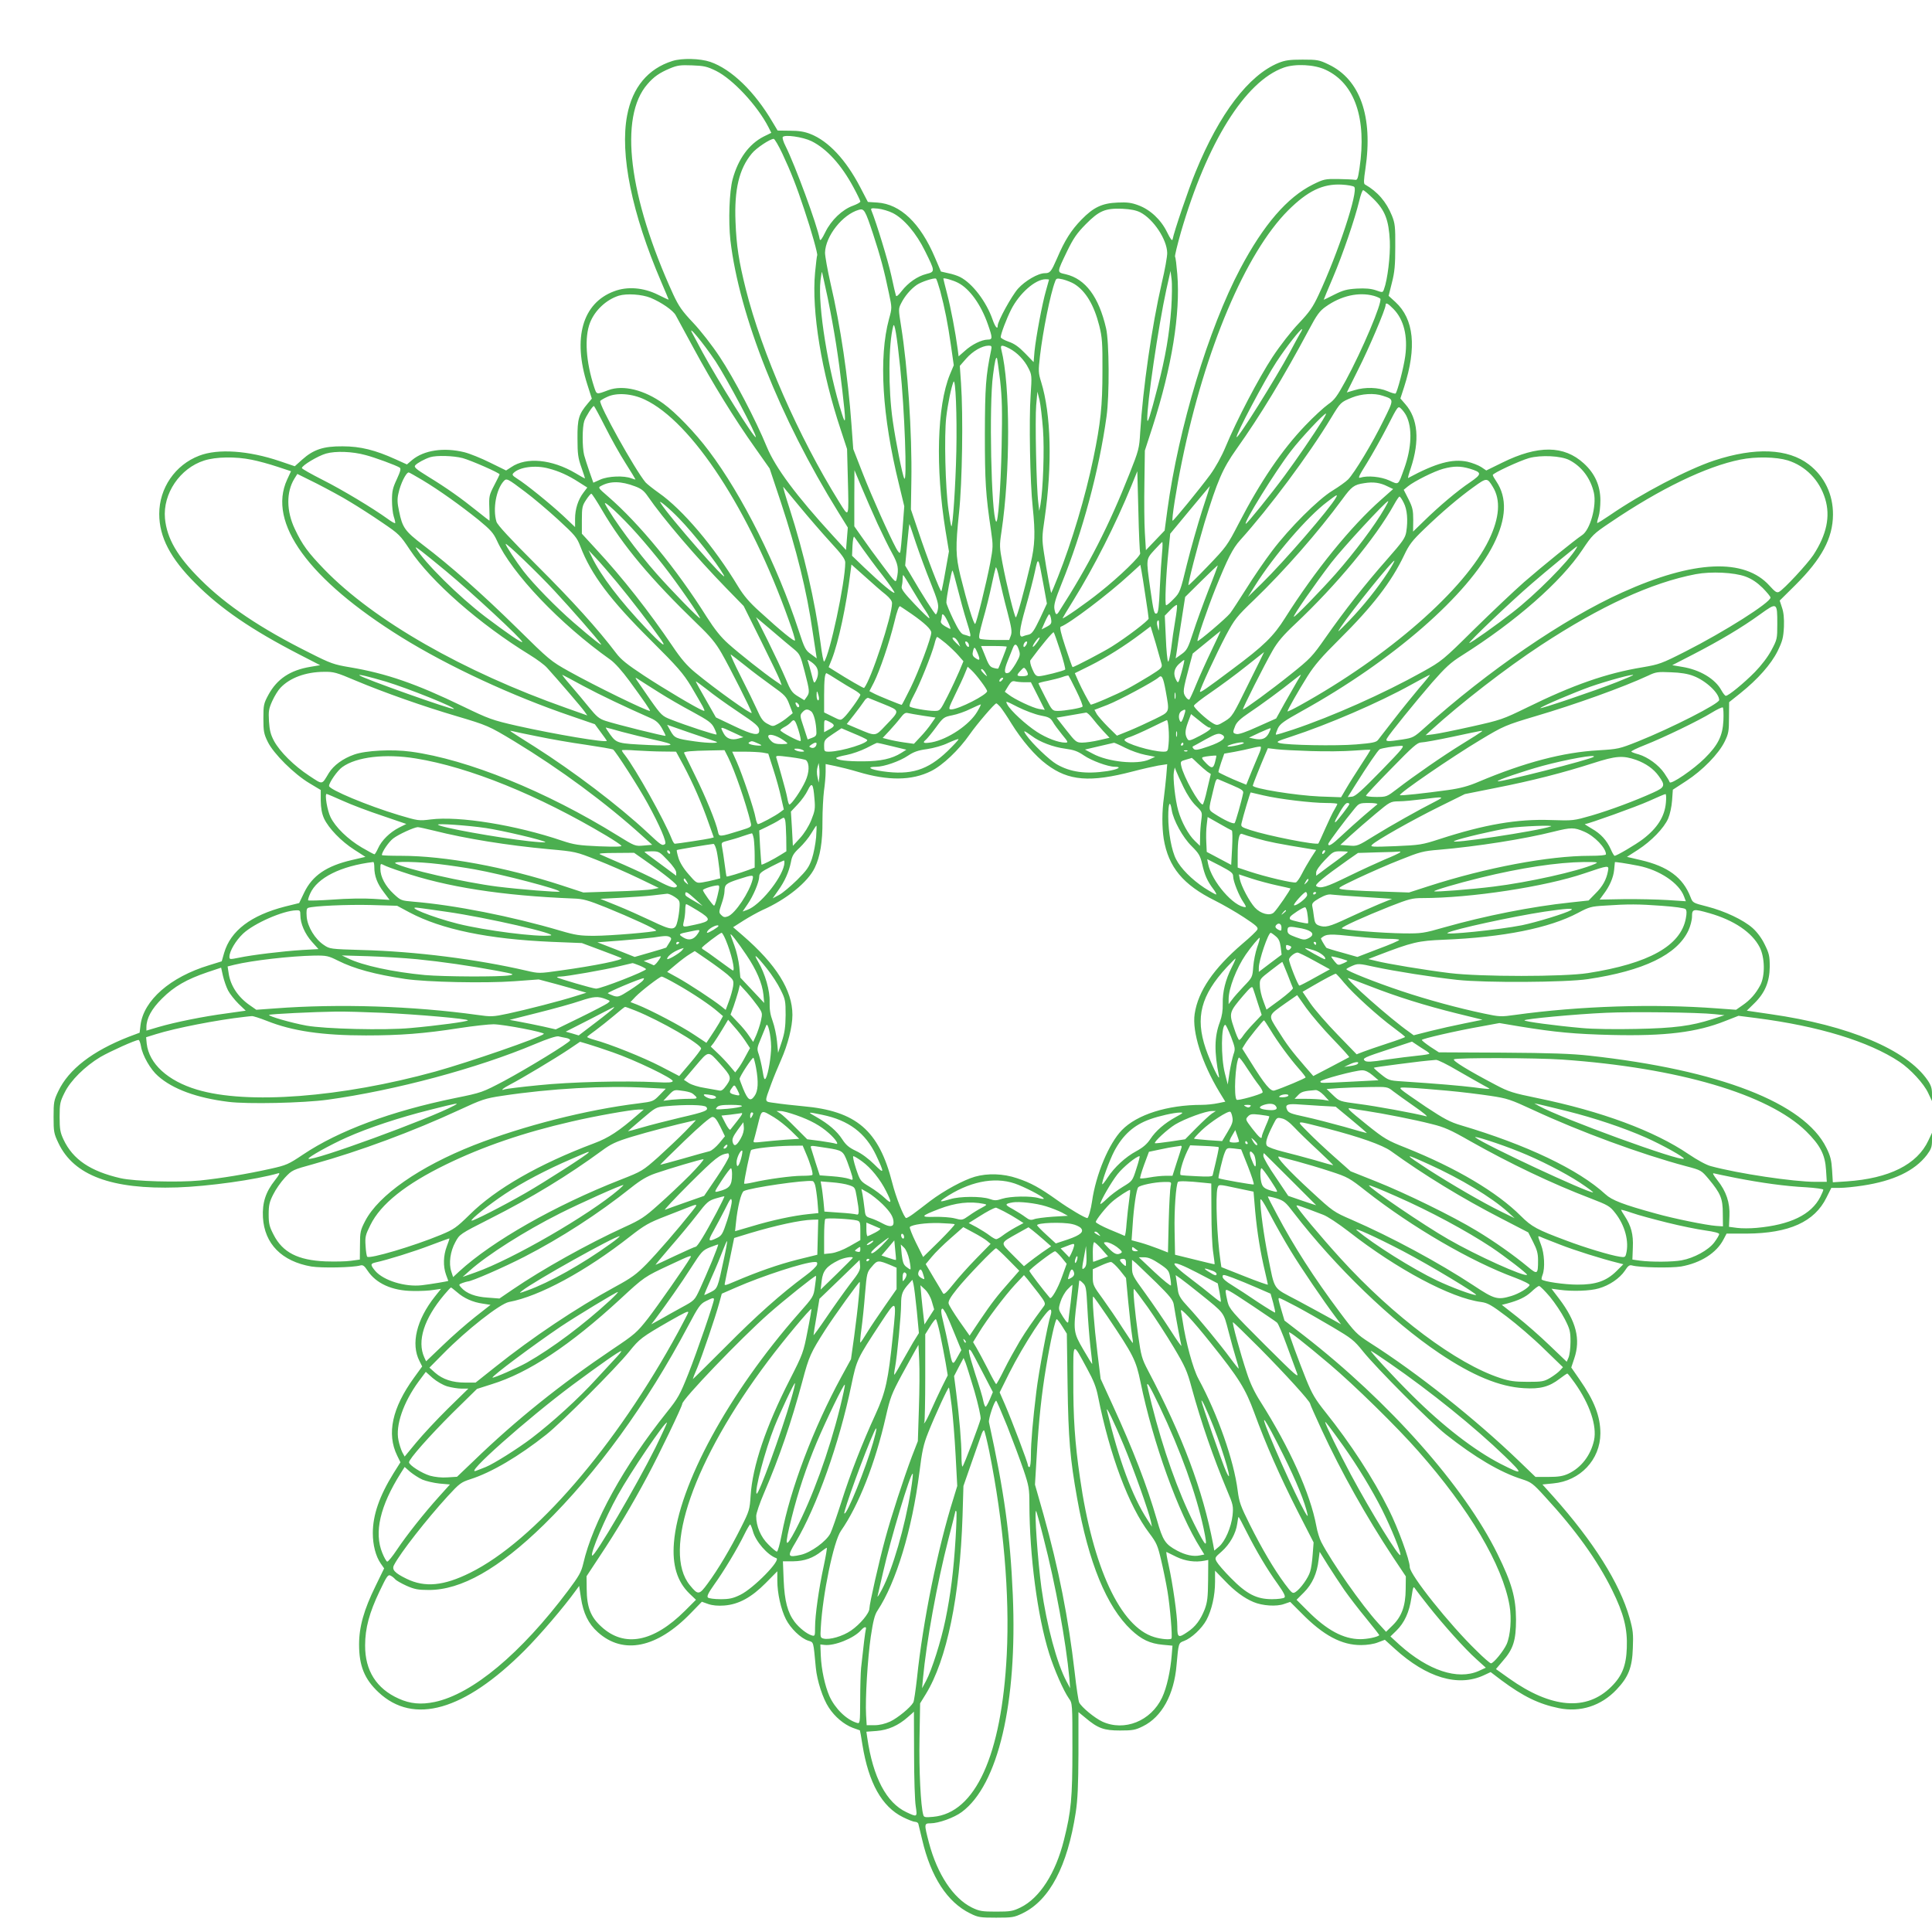
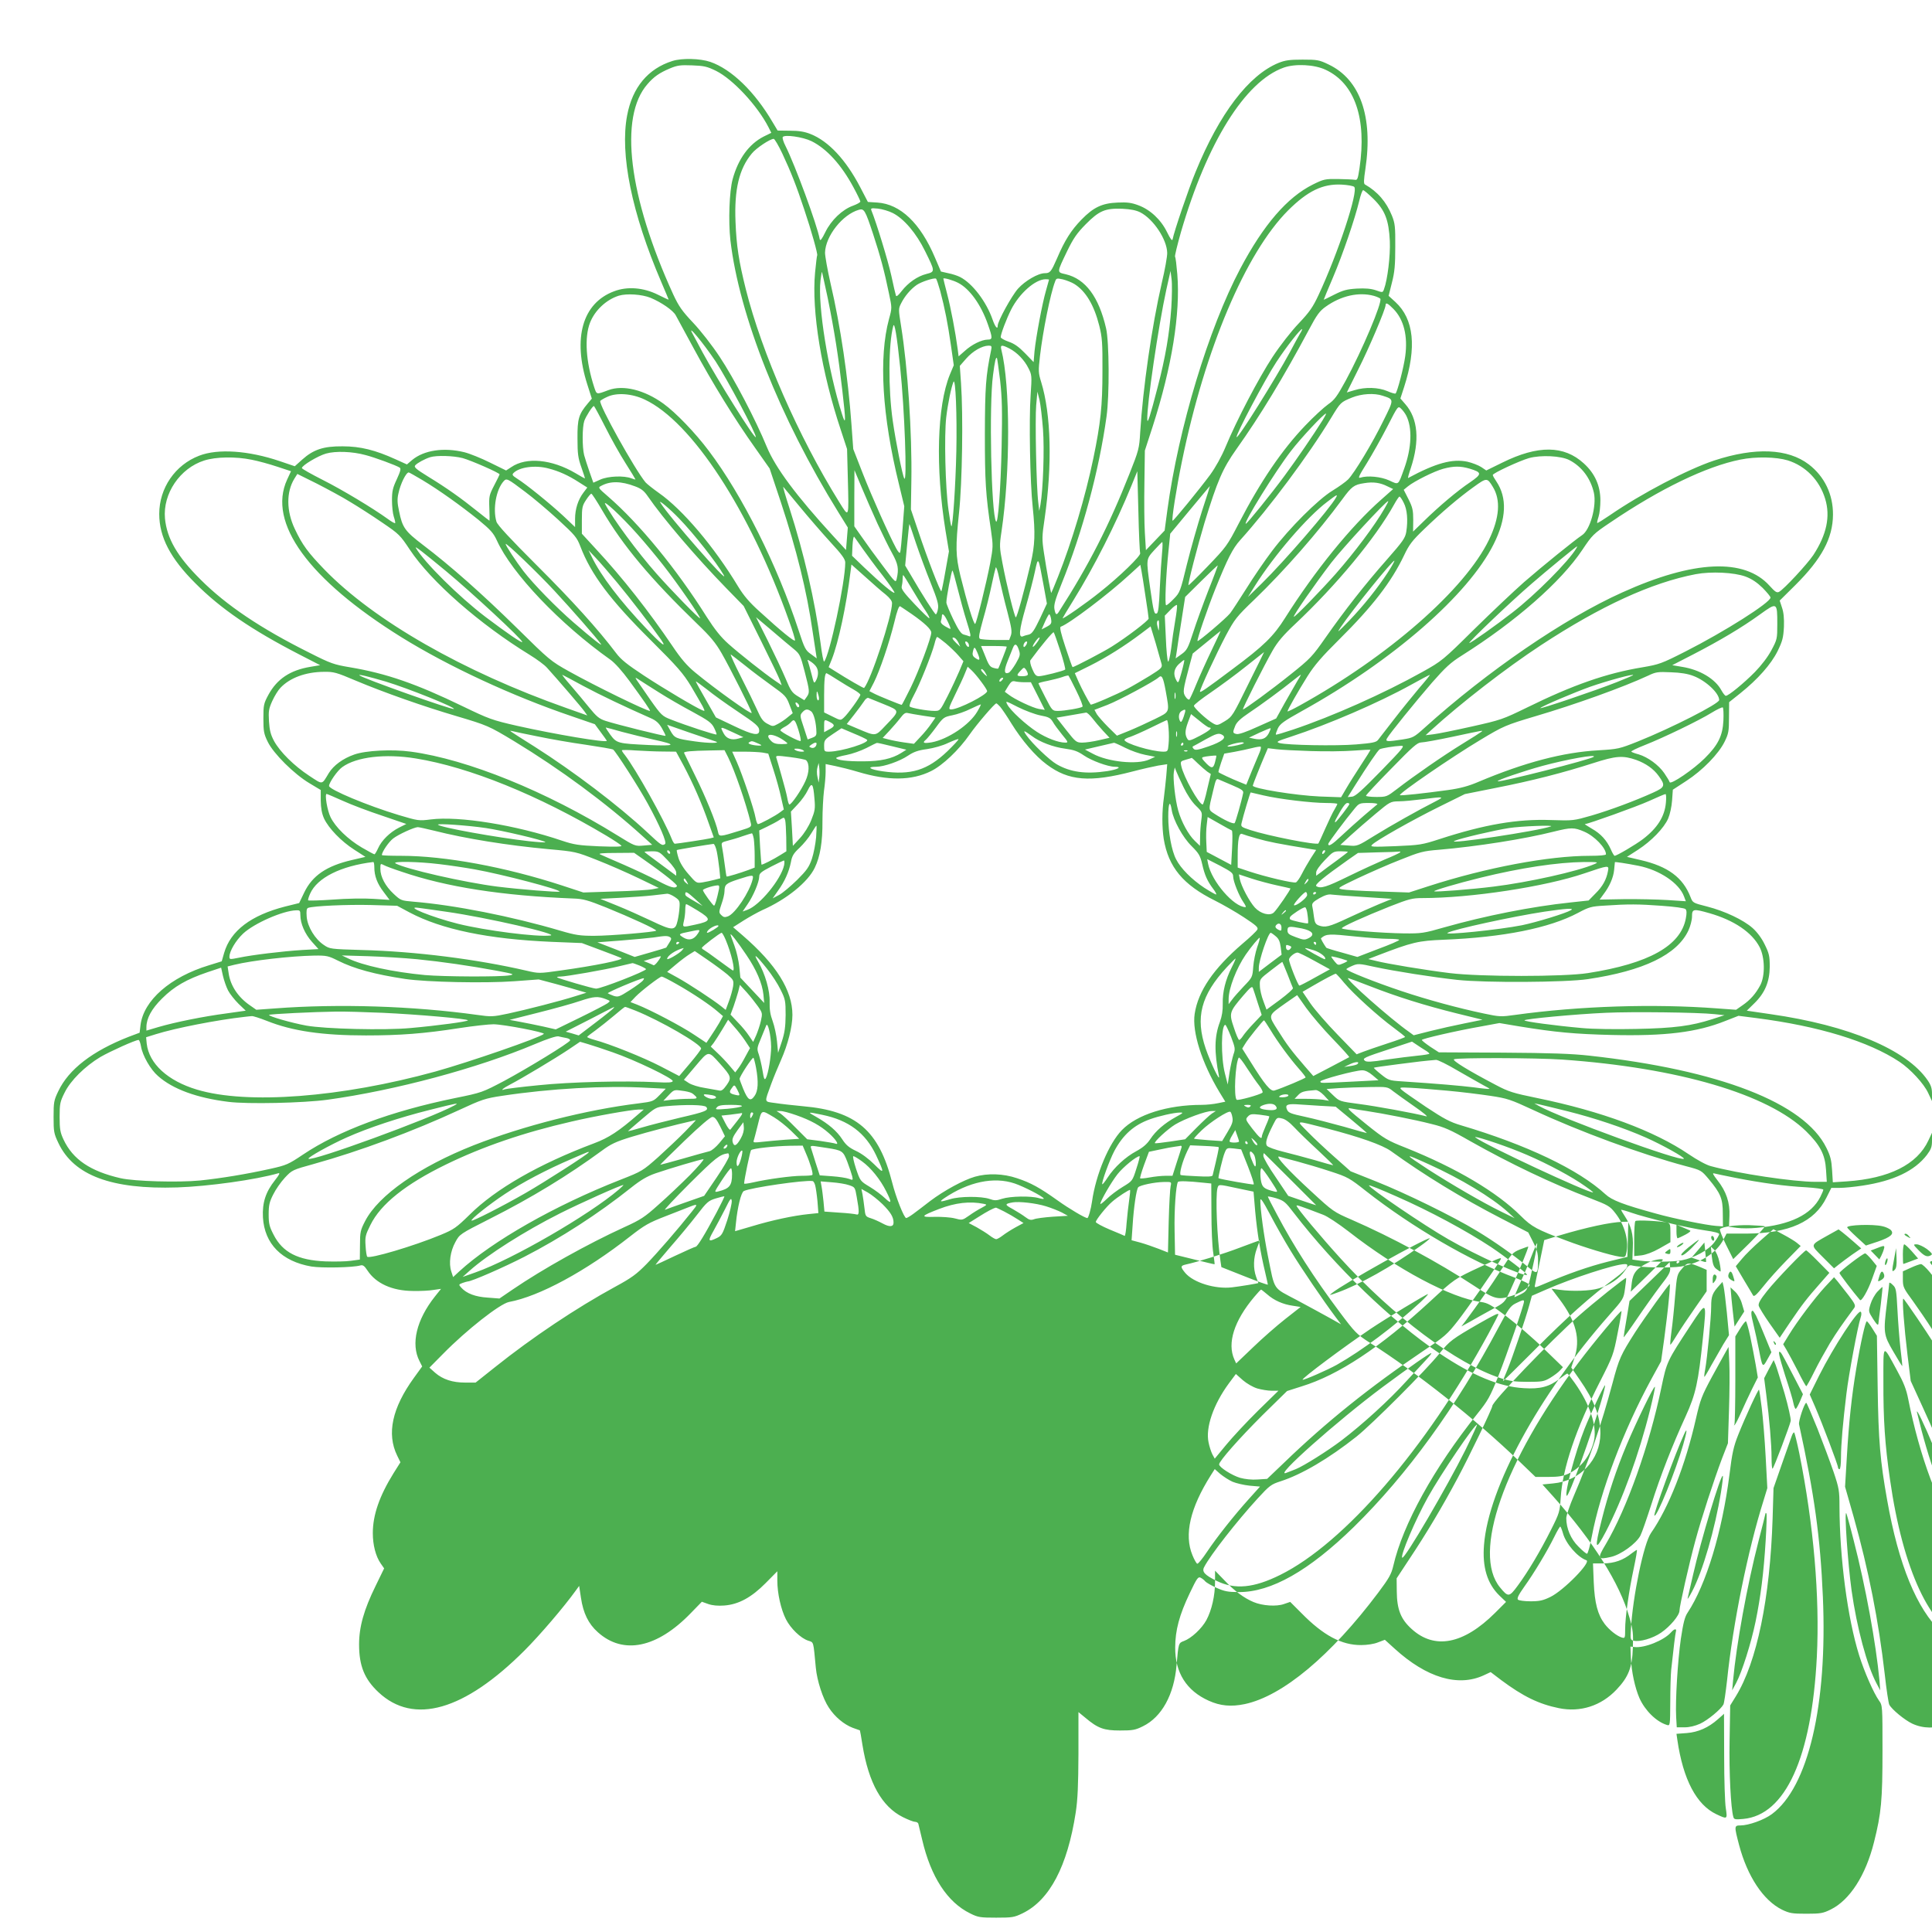
<svg xmlns="http://www.w3.org/2000/svg" version="1.0" width="1280pt" height="1280pt" viewBox="0 0 1280 1280" preserveAspectRatio="xMidYMid meet">
  <g transform="translate(0,1280) scale(0.1,-0.1)" fill="#4caf50" stroke="none">
-     <path d="M4455 12396 c-162 -51 -265 -175 -300 -360 -49 -257 31 -650 226 -1104 27 -63 49 -116 49 -117 0 -2 -32 13 -72 33 -95 47 -202 56 -290 22 -209 -78 -275 -310 -177 -617 l30 -94 -26 -31 c-61 -72 -70 -103 -69 -233 0 -103 4 -130 26 -192 14 -40 25 -73 23 -73 -2 0 -30 16 -62 35 -156 92 -326 109 -426 40 l-34 -22 -106 52 c-58 29 -135 60 -171 69 -135 33 -267 14 -346 -52 l-34 -29 -75 34 c-134 61 -233 86 -351 86 -127 1 -193 -21 -268 -88 l-49 -44 -100 34 c-207 70 -409 84 -533 36 -160 -61 -265 -215 -265 -386 0 -153 74 -295 240 -460 166 -167 372 -308 688 -471 l138 -71 -65 -11 c-133 -22 -220 -80 -277 -184 -32 -59 -34 -69 -34 -158 0 -84 3 -102 29 -155 38 -78 175 -214 276 -274 l75 -45 0 -70 c1 -51 7 -85 22 -119 30 -64 113 -151 201 -207 l73 -47 -90 -21 c-168 -39 -261 -103 -315 -214 l-34 -71 -93 -23 c-226 -58 -361 -160 -404 -307 l-16 -56 -84 -26 c-257 -78 -433 -232 -454 -396 l-6 -51 -72 -27 c-240 -94 -398 -215 -467 -361 -29 -60 -31 -73 -31 -170 0 -98 2 -110 32 -173 102 -215 352 -308 787 -294 208 7 522 51 670 94 13 3 7 -9 -22 -46 -62 -78 -85 -149 -80 -246 10 -176 125 -292 321 -326 70 -11 274 -7 324 7 17 5 27 -2 48 -34 56 -85 163 -134 300 -135 50 -1 112 2 138 7 l49 7 -40 -50 c-123 -155 -161 -315 -103 -428 l18 -36 -55 -76 c-144 -199 -181 -370 -111 -514 l22 -45 -46 -73 c-93 -150 -137 -276 -137 -396 0 -79 19 -153 52 -201 l23 -33 -57 -117 c-77 -157 -109 -270 -109 -387 0 -142 36 -230 129 -317 233 -218 568 -122 967 277 102 102 262 289 341 399 l21 29 12 -79 c15 -101 49 -172 112 -228 168 -151 392 -105 616 127 l73 75 42 -15 c29 -10 64 -13 106 -10 95 7 180 53 275 149 l77 78 0 -62 c0 -85 24 -191 57 -256 31 -61 98 -126 148 -142 37 -12 33 0 50 -179 8 -86 47 -206 86 -264 40 -62 101 -112 158 -134 25 -9 47 -17 48 -17 1 -1 9 -44 17 -97 41 -252 129 -409 268 -478 34 -17 70 -31 80 -31 10 0 20 -6 22 -12 2 -7 14 -56 26 -108 57 -244 166 -413 318 -487 52 -26 66 -28 172 -28 107 0 119 2 175 29 179 87 297 311 352 668 13 86 17 178 18 389 l0 276 45 -37 c84 -71 124 -85 230 -85 84 0 102 3 152 28 125 61 207 210 223 406 13 146 13 146 49 159 49 18 118 82 149 139 35 66 57 161 57 253 l0 74 63 -65 c67 -71 130 -117 192 -143 59 -25 152 -31 202 -13 l41 14 74 -74 c145 -148 267 -213 396 -212 39 0 86 7 112 18 l45 17 65 -59 c212 -193 421 -255 591 -176 l45 21 71 -54 c144 -107 248 -158 381 -185 142 -29 280 15 382 123 79 83 104 147 108 276 4 93 1 119 -22 200 -65 229 -239 505 -505 803 l-72 80 71 7 c179 16 312 157 313 331 0 113 -40 217 -139 359 l-54 78 20 60 c43 127 13 246 -100 395 l-51 67 52 -7 c84 -12 205 -8 261 9 71 20 139 67 173 117 21 33 31 40 48 35 50 -14 254 -18 324 -7 130 23 236 90 282 180 l20 38 133 0 c282 2 450 78 529 239 l32 64 56 0 c31 0 99 7 151 15 206 31 345 98 426 203 28 38 34 53 34 96 l0 51 -24 -51 c-74 -159 -260 -252 -542 -271 l-91 -6 -5 81 c-4 65 -11 94 -38 148 -146 297 -708 515 -1570 610 -117 13 -259 18 -576 20 l-421 2 -57 37 c-31 21 -56 41 -56 45 0 8 229 61 395 90 l119 22 131 -22 c239 -39 368 -51 616 -57 351 -8 560 17 750 93 l87 34 118 -15 c412 -53 744 -154 949 -290 73 -49 161 -144 190 -207 l25 -53 0 48 c0 37 -7 58 -29 90 -139 203 -523 364 -1041 438 l-157 23 49 48 c71 69 102 143 103 243 0 71 -4 88 -33 147 -20 42 -51 83 -80 109 -62 55 -185 113 -302 143 -94 24 -95 24 -110 63 -50 129 -149 203 -331 245 l-90 21 73 47 c88 57 172 143 200 207 12 28 23 78 26 120 l5 71 89 58 c108 70 214 179 254 260 26 53 29 69 29 160 l1 102 74 59 c116 93 203 191 247 279 33 68 38 89 42 161 2 57 -2 97 -13 128 l-15 46 103 102 c175 174 249 311 250 467 1 134 -56 253 -160 333 -139 106 -356 115 -627 26 -175 -58 -483 -219 -692 -363 -44 -30 -81 -53 -83 -51 -2 2 2 21 9 42 7 21 12 70 12 108 0 96 -36 178 -110 245 -131 120 -303 122 -540 5 l-106 -52 -34 23 c-19 12 -60 28 -91 35 -100 21 -209 -9 -393 -108 -3 -2 5 28 18 66 60 181 48 328 -37 424 l-32 37 25 77 c84 261 65 449 -58 562 l-45 41 22 88 c18 70 22 117 22 237 1 133 -2 156 -22 206 -37 92 -96 160 -179 207 -9 5 -8 29 3 102 52 348 -35 594 -244 693 -62 30 -75 32 -172 32 -86 0 -115 -4 -160 -22 -197 -81 -391 -335 -549 -722 -46 -111 -143 -396 -152 -446 -3 -14 -14 0 -37 47 -40 82 -111 149 -190 178 -45 17 -74 21 -137 18 -103 -4 -160 -31 -240 -113 -68 -70 -111 -137 -162 -257 -39 -89 -46 -98 -81 -98 -44 0 -130 -50 -177 -102 -42 -47 -135 -216 -135 -246 0 -28 -17 -8 -34 41 -41 118 -133 239 -214 281 -17 9 -53 21 -80 26 l-48 11 -39 91 c-97 230 -230 356 -382 366 l-63 4 -51 98 c-95 182 -210 305 -329 352 -40 16 -77 22 -137 22 l-81 1 -33 55 c-119 203 -272 351 -413 400 -68 23 -188 26 -251 6z m290 -66 c110 -55 272 -228 346 -372 l19 -38 -51 -25 c-97 -50 -168 -147 -205 -282 -22 -80 -29 -277 -15 -404 58 -498 327 -1177 716 -1804 l62 -100 -6 -74 -6 -75 -87 95 c-242 264 -380 449 -438 589 -72 176 -218 455 -312 596 -50 76 -126 173 -176 226 -73 77 -95 109 -131 186 -297 649 -362 1178 -171 1395 42 49 80 75 149 104 48 20 69 23 146 20 79 -3 99 -7 160 -37z m4037 8 c194 -90 274 -323 225 -653 -11 -72 -14 -80 -32 -76 -11 2 -61 4 -111 5 -85 1 -94 -1 -165 -36 -171 -85 -327 -266 -482 -558 -210 -397 -409 -1055 -483 -1600 l-18 -135 -62 -65 -62 -65 -7 115 c-4 63 -5 212 -3 330 l3 215 52 160 c127 395 184 748 163 1008 -5 59 -11 111 -15 116 -3 5 15 78 39 163 173 594 425 999 681 1090 76 27 202 21 277 -14z m-3406 -473 c101 -50 198 -156 279 -307 25 -46 45 -88 45 -93 0 -6 -22 -18 -49 -28 -70 -25 -144 -95 -183 -175 -23 -47 -34 -61 -37 -47 -17 95 -164 492 -226 616 -14 27 -23 55 -19 61 11 18 132 1 190 -27z m-193 -82 c58 -124 94 -216 145 -370 47 -139 92 -300 86 -305 -2 -2 -8 -53 -14 -114 -24 -255 43 -661 171 -1044 l41 -125 5 -190 c7 -275 10 -269 -59 -158 -268 431 -511 986 -617 1408 -46 184 -62 287 -68 445 -9 215 24 352 108 453 29 36 121 97 145 97 6 0 32 -44 57 -97z m3789 -221 c29 -29 -107 -440 -237 -718 -37 -79 -59 -111 -130 -186 -49 -51 -124 -147 -174 -223 -92 -140 -238 -419 -311 -595 -27 -65 -66 -135 -102 -185 -71 -96 -241 -304 -249 -305 -9 0 25 216 62 395 152 742 421 1378 703 1661 130 129 229 177 354 171 40 -2 78 -9 84 -15z m127 -79 c77 -76 102 -140 109 -280 4 -97 -15 -256 -39 -320 -8 -22 -9 -22 -54 -6 -33 11 -70 14 -126 11 -66 -4 -91 -11 -149 -40 -39 -20 -70 -35 -70 -34 0 2 27 68 61 147 65 153 145 387 174 507 9 39 21 72 26 72 6 0 36 -26 68 -57z m-3315 -232 c48 -146 75 -246 106 -397 20 -94 20 -95 0 -167 -69 -255 -46 -641 66 -1096 l35 -145 -11 -145 c-6 -80 -13 -152 -16 -160 -3 -9 -12 0 -26 25 -48 89 -161 342 -221 495 l-64 164 -12 165 c-22 308 -72 648 -139 935 -20 88 -36 179 -36 201 3 110 116 253 224 284 35 10 42 -2 94 -159z m130 138 c74 -37 157 -134 215 -253 67 -135 67 -136 9 -151 -60 -15 -121 -58 -164 -113 -22 -29 -35 -39 -38 -31 -3 8 -17 68 -31 134 -22 99 -99 351 -131 429 -7 17 -3 18 42 14 28 -3 72 -16 98 -29z m1641 4 c87 -45 176 -179 178 -268 1 -22 -15 -112 -36 -200 -66 -287 -125 -697 -143 -990 -6 -105 -9 -118 -71 -274 -135 -342 -269 -605 -467 -913 -16 -26 -23 -22 -30 16 -5 27 4 61 47 168 139 343 249 753 298 1108 20 139 18 496 -3 585 -48 208 -136 327 -267 358 -60 14 -61 7 10 155 41 84 64 117 122 176 89 90 129 107 242 103 57 -3 92 -10 120 -24z m-2071 -568 c44 -217 71 -390 96 -607 25 -213 24 -242 -1 -163 -92 288 -162 720 -143 887 4 32 8 57 10 56 1 -2 18 -80 38 -173z m2276 -66 c-12 -170 -39 -328 -90 -523 -50 -194 -68 -249 -69 -216 -4 94 74 622 126 860 l28 125 7 -55 c4 -30 3 -116 -2 -191z m-1531 114 c31 -117 50 -214 71 -360 l19 -133 -26 -62 c-85 -209 -96 -616 -29 -1032 l23 -139 -23 -129 c-12 -71 -25 -132 -27 -135 -7 -6 -94 220 -153 397 l-49 145 3 190 c5 320 -24 750 -68 1024 -18 112 -18 115 0 151 24 48 63 94 103 122 30 21 116 49 128 42 4 -2 16 -39 28 -81z m119 53 c76 -39 152 -145 197 -275 32 -91 32 -101 -2 -101 -40 -1 -104 -32 -151 -75 l-41 -36 -6 48 c-15 112 -46 275 -70 366 -14 53 -25 99 -25 101 0 8 66 -11 98 -28z m769 -7 c76 -47 131 -139 166 -277 19 -77 22 -113 21 -302 0 -228 -12 -343 -60 -575 -53 -256 -143 -556 -234 -785 -23 -58 -43 -106 -45 -108 -3 -4 -30 143 -49 268 -13 87 -13 106 5 225 51 353 43 690 -23 904 -19 61 -19 74 -8 171 19 164 69 414 100 494 8 23 11 24 52 15 23 -6 57 -19 75 -30z m-167 28 c0 -1 -9 -34 -20 -72 -25 -86 -66 -305 -76 -402 l-6 -72 -57 59 c-41 42 -70 63 -108 76 -29 10 -53 24 -53 30 0 21 37 119 69 183 55 108 160 201 229 201 12 0 22 -1 22 -3z m-2640 -120 c72 -30 149 -83 167 -116 8 -14 62 -114 120 -221 122 -226 271 -468 407 -659 l95 -135 75 -225 c103 -312 171 -584 210 -856 9 -60 19 -125 22 -144 l5 -33 -38 28 c-36 25 -43 38 -82 158 -142 433 -373 895 -595 1189 -90 120 -219 254 -301 313 -126 91 -267 126 -365 89 -81 -30 -76 -31 -94 22 -54 166 -65 327 -27 425 32 82 108 153 191 179 53 16 153 9 210 -14z m4792 13 c21 -6 40 -15 43 -19 14 -24 -121 -344 -230 -544 -57 -104 -74 -127 -116 -156 -27 -19 -96 -82 -152 -141 -153 -160 -295 -368 -439 -646 -77 -149 -84 -158 -205 -284 -69 -72 -127 -129 -129 -127 -6 5 62 267 106 413 86 280 120 359 212 489 156 219 313 478 479 789 53 100 72 126 112 154 102 73 219 99 319 72z m130 -87 c69 -70 96 -181 78 -313 -10 -75 -52 -235 -64 -247 -3 -3 -28 4 -55 16 -59 25 -146 28 -217 6 -27 -8 -50 -15 -51 -15 0 0 34 69 76 153 70 138 181 399 181 426 0 19 15 12 52 -26z m-3268 -388 c29 -276 47 -770 27 -735 -12 20 -57 247 -76 380 -31 215 -29 510 3 630 8 31 24 -61 46 -275z m-1223 41 c74 -113 276 -492 266 -502 -10 -10 -256 384 -352 561 -26 50 -57 106 -67 125 -40 72 71 -62 153 -184z m3871 182 c-10 -18 -41 -73 -67 -123 -96 -177 -342 -571 -352 -561 -10 9 191 388 263 497 69 105 159 219 171 219 2 0 -4 -15 -15 -32z m-2046 -110 c-35 -169 -40 -242 -41 -553 0 -314 5 -400 41 -642 14 -98 14 -108 -6 -215 -26 -135 -89 -390 -99 -401 -9 -9 -54 140 -98 318 -32 134 -33 189 -9 420 21 196 28 642 13 856 l-8 115 43 49 c43 49 104 84 147 85 21 0 23 -3 17 -32z m122 13 c50 -26 99 -76 126 -131 22 -43 23 -50 14 -180 -11 -160 -4 -577 14 -740 18 -174 15 -251 -14 -375 -44 -187 -90 -355 -98 -355 -8 0 -60 209 -89 362 -19 101 -20 113 -6 205 59 395 59 970 -1 1207 -8 32 3 33 54 7z m-62 -211 c13 -119 15 -198 10 -440 -6 -280 -24 -517 -37 -495 -32 51 -47 775 -20 970 12 94 19 121 26 113 2 -2 11 -69 21 -148z m-290 -470 c-5 -228 -24 -506 -33 -496 -3 2 -11 51 -19 108 -21 148 -29 491 -15 613 11 92 33 199 48 235 14 31 24 -224 19 -460z m574 147 c10 -133 1 -398 -17 -502 l-8 -40 -6 55 c-13 99 -22 553 -14 645 l8 90 14 -55 c7 -30 17 -117 23 -193z m-2639 196 c312 -146 696 -734 955 -1462 25 -68 43 -129 41 -134 -3 -11 -92 61 -234 191 -68 61 -106 106 -142 165 -159 264 -369 512 -527 622 -38 27 -77 58 -87 69 -69 82 -313 519 -300 540 3 4 24 17 47 27 61 29 163 22 247 -18z m4890 25 c76 -25 76 -21 5 -164 -72 -148 -194 -350 -235 -391 -15 -15 -61 -48 -102 -73 -97 -59 -287 -249 -401 -400 -48 -63 -125 -176 -171 -250 -47 -74 -95 -148 -107 -163 -26 -33 -211 -190 -216 -184 -6 6 65 213 119 348 79 196 114 266 164 321 192 213 454 564 603 811 62 102 62 102 137 133 64 26 148 31 204 12z m-5152 -205 c38 -76 99 -185 135 -241 36 -57 66 -106 66 -108 0 -2 -12 1 -27 7 -49 19 -153 15 -205 -8 l-47 -21 -25 71 c-14 40 -30 90 -36 112 -13 53 -13 184 1 226 11 31 54 99 64 99 2 0 36 -62 74 -137z m5307 75 c42 -81 37 -214 -13 -353 -41 -113 -34 -108 -99 -78 -55 25 -144 34 -193 18 -16 -5 -6 16 45 97 35 57 96 165 135 241 70 137 71 139 91 120 11 -10 26 -30 34 -45z m-552 -30 c-64 -102 -173 -261 -252 -368 -91 -124 -250 -320 -258 -320 -20 0 198 352 299 482 65 85 218 248 232 248 3 0 -7 -19 -21 -42z m-6342 -233 c59 -15 203 -68 226 -83 10 -7 5 -24 -19 -77 -27 -57 -32 -80 -32 -139 0 -39 5 -88 12 -109 7 -21 11 -40 9 -43 -3 -2 -25 10 -49 28 -97 70 -299 192 -430 258 -77 39 -139 74 -139 79 0 17 107 81 160 96 64 18 175 14 262 -10z m643 -20 c55 -15 245 -98 245 -108 0 -2 -16 -35 -36 -73 -33 -64 -35 -72 -32 -151 2 -46 2 -83 1 -83 -1 0 -38 29 -82 64 -103 83 -201 153 -324 228 -81 50 -96 63 -86 75 14 16 62 42 99 54 43 13 153 10 215 -6z m7332 -13 c83 -43 141 -121 163 -217 19 -87 -25 -247 -79 -281 -48 -32 -261 -204 -384 -311 -67 -59 -216 -200 -332 -314 -205 -203 -213 -209 -340 -280 -258 -144 -597 -295 -859 -383 -60 -20 -110 -35 -113 -33 -2 3 4 21 13 41 15 31 39 48 161 116 604 335 1101 769 1269 1105 85 170 90 307 18 415 -13 19 -24 38 -24 43 0 12 177 94 240 112 80 22 212 15 267 -13z m-8729 2 c42 -8 118 -29 169 -46 l91 -30 -26 -56 c-131 -286 142 -661 758 -1044 313 -194 733 -389 1127 -523 l154 -53 39 -53 c22 -29 40 -55 40 -57 0 -15 -348 44 -593 99 -167 38 -188 46 -360 129 -311 151 -510 219 -748 259 -107 18 -128 25 -268 96 -323 161 -552 315 -722 485 -155 154 -223 272 -236 405 -15 164 99 333 260 384 78 25 209 27 315 5z m10176 -4 c118 -37 210 -130 248 -254 36 -117 10 -238 -78 -373 -40 -60 -195 -227 -227 -244 -15 -8 -26 -1 -63 40 -166 185 -503 170 -976 -44 -385 -173 -894 -522 -1309 -896 -71 -64 -77 -67 -146 -78 -103 -16 -116 -15 -104 7 17 31 190 244 299 370 89 101 122 132 197 179 358 226 657 488 799 701 65 97 72 105 184 180 330 224 637 372 862 417 103 21 237 18 314 -5z m-8209 -54 c67 -17 131 -46 199 -90 l57 -36 -25 -33 c-36 -47 -56 -110 -56 -174 l0 -55 -77 73 c-88 82 -250 213 -307 248 -31 20 -35 26 -24 37 39 40 146 54 233 30z m6102 -1 c82 -25 83 -35 3 -90 -84 -56 -208 -161 -306 -257 l-72 -70 1 76 c0 65 -4 84 -31 138 l-32 63 28 23 c42 34 174 100 233 116 71 19 114 19 176 1z m-3923 -365 c32 -69 75 -157 97 -196 39 -71 45 -102 30 -168 -6 -29 -9 -27 -92 85 -47 62 -109 147 -137 188 l-52 74 0 186 1 186 48 -115 c26 -63 74 -171 105 -240z m1740 -195 c6 -16 -135 -154 -268 -259 -88 -71 -246 -181 -246 -172 0 2 33 57 74 123 135 218 277 498 382 755 l39 96 7 -265 c3 -145 9 -270 12 -278z m-4755 484 c110 -66 250 -166 371 -263 80 -66 99 -87 122 -137 99 -218 418 -553 751 -789 30 -21 79 -76 126 -140 93 -127 144 -200 137 -200 -24 0 -364 166 -536 262 -122 68 -131 76 -345 287 -230 226 -442 414 -623 551 -119 91 -136 114 -158 223 -12 54 -13 82 -4 119 13 62 50 138 68 138 3 0 44 -23 91 -51z m-478 -145 c52 -31 147 -92 211 -136 112 -76 119 -83 184 -181 140 -210 460 -491 794 -696 47 -29 99 -67 115 -86 69 -76 229 -262 247 -288 l19 -27 -138 49 c-684 241 -1276 580 -1603 917 -110 114 -147 164 -197 270 -56 118 -57 244 -3 332 l20 32 129 -64 c70 -36 171 -90 222 -122z m1159 67 c50 -37 147 -119 216 -182 114 -105 126 -119 149 -179 71 -186 197 -354 466 -621 180 -179 215 -220 267 -305 32 -55 67 -114 77 -133 16 -33 16 -34 -1 -27 -41 16 -257 144 -389 231 -109 72 -151 105 -183 148 -118 156 -290 347 -525 581 -176 176 -262 268 -268 290 -25 84 -2 213 48 268 19 21 24 19 143 -71z m6410 34 c54 -87 45 -205 -25 -351 -159 -329 -665 -772 -1254 -1098 -45 -25 -81 -42 -81 -39 0 10 70 133 132 232 46 73 94 129 211 245 220 218 345 380 429 556 34 72 54 98 132 173 117 113 231 210 330 281 86 62 89 62 126 1z m-5683 3 c41 -15 60 -30 84 -65 101 -147 324 -408 519 -608 l117 -120 115 -231 c63 -127 120 -245 126 -263 l11 -31 -44 30 c-73 50 -235 178 -310 245 -51 46 -89 94 -143 178 -200 318 -446 618 -654 798 -66 57 -67 59 -45 70 60 33 132 32 224 -3z m4985 0 l38 -18 -79 -70 c-200 -176 -440 -472 -637 -784 -76 -121 -141 -185 -347 -338 -178 -134 -217 -160 -217 -150 0 18 109 252 172 372 58 108 69 123 191 240 195 188 420 444 580 662 62 85 78 97 146 107 59 10 106 3 153 -21z m-3891 -138 c57 -69 147 -173 201 -232 76 -82 98 -113 98 -135 0 -131 -104 -616 -140 -656 -4 -4 -15 52 -24 125 -36 275 -110 594 -205 889 -27 83 -46 148 -41 143 4 -5 54 -65 111 -134z m2663 -24 c-29 -91 -74 -249 -100 -353 -44 -182 -47 -189 -87 -230 -23 -24 -45 -43 -51 -43 -10 0 -2 192 16 365 l11 109 131 158 c72 87 132 158 132 158 1 0 -22 -74 -52 -164z m-3975 4 c138 -236 320 -453 631 -754 86 -82 122 -126 161 -194 52 -90 199 -381 199 -395 0 -15 -243 159 -376 269 -53 44 -92 89 -149 174 -156 230 -328 450 -508 644 l-92 100 0 91 c0 83 3 95 28 133 15 23 31 42 35 41 4 0 36 -49 71 -109z m4862 83 c-40 -73 -342 -422 -491 -568 l-92 -90 47 75 c128 203 347 457 478 555 65 50 72 53 58 28z m449 -34 c23 -44 29 -115 17 -192 -7 -42 -22 -63 -129 -185 -144 -163 -281 -338 -407 -518 -86 -123 -100 -138 -229 -241 -127 -102 -306 -233 -317 -233 -7 0 143 297 197 391 32 56 70 101 148 174 274 258 533 570 656 792 16 29 32 53 36 53 4 0 17 -18 28 -41z m-5079 -206 c52 -58 129 -151 172 -206 96 -122 251 -347 245 -353 -6 -5 -189 183 -289 296 -123 139 -288 362 -339 459 -21 40 108 -80 211 -196z m280 100 c95 -98 248 -292 294 -373 43 -76 -370 395 -420 480 -15 24 65 -43 126 -107z m4673 70 c-65 -114 -201 -294 -323 -433 -101 -114 -273 -291 -279 -286 -6 7 138 214 248 358 79 102 362 408 377 408 3 0 -8 -21 -23 -47z m-3106 -230 c23 -68 66 -186 97 -262 46 -115 55 -147 49 -176 -3 -19 -10 -35 -14 -35 -7 0 -94 136 -165 259 l-38 64 13 139 c7 76 14 137 15 136 2 -2 21 -58 43 -125z m-353 -38 c27 -38 86 -119 133 -178 46 -60 81 -111 78 -114 -7 -7 -92 64 -201 168 l-80 77 3 67 c2 37 7 63 11 59 4 -5 29 -40 56 -79z m1984 -27 c-4 -40 -11 -146 -15 -235 -5 -118 -10 -163 -20 -167 -17 -7 -21 7 -44 169 -27 194 -28 189 28 251 26 28 49 52 52 53 3 1 3 -32 -1 -71z m-4025 -253 c112 -121 272 -303 306 -350 18 -24 -53 31 -181 142 -111 96 -265 253 -331 339 -49 64 -118 169 -118 180 0 13 208 -186 324 -311z m-719 131 c169 -140 505 -452 505 -469 0 -11 -102 59 -245 167 -175 133 -404 360 -460 456 -10 17 49 -29 200 -154z m7489 152 c-49 -85 -274 -311 -425 -427 -108 -84 -273 -201 -284 -201 -13 0 273 273 415 395 94 82 292 244 298 245 2 0 0 -6 -4 -12z m-6355 -228 c84 -101 221 -279 290 -377 44 -64 2 -32 -99 75 -169 177 -300 349 -359 472 l-22 45 47 -50 c26 -27 91 -102 143 -165z m2823 -7 l24 -132 -46 -99 c-38 -79 -52 -100 -73 -106 -14 -3 -32 -8 -40 -12 -30 -11 -25 41 18 191 24 84 52 192 62 240 21 100 22 99 55 -82z m2283 75 c-70 -107 -161 -221 -259 -323 -74 -76 -82 -83 -54 -41 75 112 348 449 356 441 2 -2 -17 -37 -43 -77z m-3327 -147 c27 -23 42 -42 42 -57 0 -86 -140 -510 -185 -562 -3 -3 -112 60 -192 111 l-43 27 21 52 c44 112 96 354 124 581 l6 47 92 -82 c51 -46 111 -99 135 -117z m1721 -11 c12 -75 21 -141 21 -148 0 -13 -144 -123 -243 -185 -51 -33 -250 -137 -261 -137 -2 0 -23 59 -47 132 -31 94 -40 133 -31 136 54 18 315 215 457 346 l70 64 7 -37 c4 -20 16 -97 27 -171z m417 39 c-35 -90 -81 -216 -101 -279 -34 -105 -42 -119 -77 -144 l-39 -28 7 44 c3 24 17 115 31 203 l25 160 106 105 c59 58 108 105 110 104 1 -1 -26 -75 -62 -165z m-1332 -142 c28 -107 32 -133 23 -158 l-11 -29 -91 0 c-49 0 -96 4 -103 8 -10 7 -5 34 21 128 19 65 44 166 56 224 12 58 25 112 28 120 3 8 14 -25 24 -75 11 -49 34 -148 53 -218z m-330 155 c16 -64 43 -163 61 -220 25 -79 30 -102 18 -98 -8 3 -25 9 -38 12 -17 4 -35 30 -69 100 -25 52 -46 103 -46 112 -1 28 34 212 40 212 3 0 18 -53 34 -118z m5221 78 c42 -16 76 -39 113 -75 28 -29 52 -57 52 -64 0 -33 -305 -226 -563 -357 -159 -81 -175 -86 -285 -105 -239 -39 -463 -118 -764 -266 -162 -79 -173 -83 -370 -127 -112 -25 -225 -48 -253 -51 l-50 -6 36 33 c199 181 496 411 729 564 395 259 732 414 1025 470 101 19 254 12 330 -16z m-5520 -87 c32 -54 71 -117 88 -141 16 -24 27 -45 24 -48 -2 -3 -46 39 -96 92 -72 76 -91 102 -87 118 3 12 6 33 6 49 0 15 2 27 4 27 2 0 30 -44 61 -97z m1741 -205 c-9 -51 -21 -135 -27 -186 -7 -51 -16 -89 -20 -85 -5 5 -12 75 -15 156 l-7 148 39 40 c21 22 40 35 42 30 2 -6 -3 -52 -12 -103z m3989 -23 c0 -97 -1 -102 -39 -173 -24 -45 -67 -101 -110 -145 -71 -72 -174 -157 -192 -157 -5 0 -18 16 -29 36 -41 76 -142 137 -261 156 l-65 11 138 71 c176 91 323 178 443 265 114 82 115 82 115 -64z m-5735 67 c85 -59 130 -102 130 -123 0 -34 -83 -256 -137 -366 -31 -62 -57 -113 -59 -113 -7 0 -158 61 -185 76 l-29 15 30 58 c39 78 101 260 135 398 18 76 31 111 39 106 6 -3 40 -27 76 -51z m238 -48 c13 -26 21 -48 19 -50 -1 -2 -18 6 -36 17 -22 13 -31 25 -27 35 3 9 6 22 6 30 0 27 16 14 38 -32z m685 19 c6 -34 3 -39 -33 -58 l-29 -15 22 50 c12 27 25 50 28 50 4 0 9 -12 12 -27z m-1704 -203 c40 -33 44 -41 72 -149 34 -131 34 -139 14 -168 l-16 -22 -43 26 c-38 23 -48 37 -81 117 -21 50 -74 162 -117 249 l-79 158 104 -88 c56 -48 122 -104 146 -123z m2420 153 c-1 -38 -1 -38 -9 -9 -8 27 -6 46 6 46 2 0 4 -17 3 -37z m17 -253 c5 -23 -3 -30 -78 -77 -46 -28 -112 -67 -148 -86 -67 -36 -240 -111 -244 -105 -15 21 -60 106 -80 151 l-25 57 101 50 c108 54 230 131 336 211 l65 49 34 -112 c18 -62 35 -124 39 -138z m-671 87 c21 -64 35 -120 32 -123 -9 -9 -148 -44 -174 -44 -19 0 -28 10 -44 48 -12 27 -17 52 -12 58 70 95 149 190 154 185 3 -3 23 -59 44 -124z m1000 0 c-35 -73 -80 -173 -100 -222 -20 -50 -41 -94 -45 -99 -5 -4 -16 4 -26 19 -19 29 -17 41 27 207 l21 78 92 75 c50 41 92 75 93 75 1 0 -27 -60 -62 -133z m-1759 51 c28 -24 66 -60 84 -81 l33 -38 -28 -67 c-16 -37 -50 -111 -77 -164 -50 -98 -50 -98 -87 -98 -47 0 -153 19 -164 29 -5 5 7 37 26 72 40 73 120 273 138 342 6 26 14 47 18 47 3 0 29 -19 57 -42z m84 4 l12 -27 -26 24 c-28 27 -34 43 -12 35 7 -3 19 -17 26 -32z m519 -1 c-29 -40 -38 -32 -9 9 12 17 24 29 27 26 3 -2 -5 -18 -18 -35z m-452 -6 c9 -25 -4 -29 -17 -6 -7 15 -7 21 0 21 6 0 13 -7 17 -15z m383 -6 c-7 -11 -14 -18 -17 -15 -8 8 5 36 17 36 7 0 7 -6 0 -21z m-50 -34 c11 -32 9 -40 -20 -91 -18 -30 -39 -58 -47 -61 -31 -12 -33 13 -7 78 14 35 30 74 35 87 12 32 26 27 39 -13z m-80 20 c0 -6 -52 -138 -56 -144 -2 -2 -14 -1 -28 3 -28 7 -35 17 -65 95 l-21 51 85 0 c47 0 85 -2 85 -5z m-194 -40 c21 -50 16 -57 -19 -31 -13 10 -16 21 -11 40 8 34 12 33 30 -9z m1794 -208 c-102 -208 -106 -215 -155 -245 -48 -29 -51 -30 -79 -14 -42 24 -126 102 -126 116 0 7 51 47 113 89 61 42 166 119 232 172 66 52 120 95 120 95 1 0 -47 -96 -105 -213z m-3335 125 c44 -36 124 -96 177 -134 90 -64 98 -73 118 -126 l22 -57 -32 -26 c-17 -15 -47 -35 -66 -45 -33 -18 -35 -18 -70 1 -29 15 -42 34 -67 90 -17 38 -66 139 -109 223 -43 84 -72 150 -66 146 7 -5 49 -37 93 -72z m475 -13 c14 -24 12 -59 -4 -88 -12 -22 -14 -20 -29 41 -9 36 -20 73 -23 83 -7 17 -6 17 20 0 15 -10 31 -26 36 -36z m2418 -33 c-20 -72 -22 -76 -34 -54 -23 40 -17 77 17 109 18 16 33 28 35 26 2 -1 -6 -38 -18 -81z m-1327 -63 c22 -29 39 -56 39 -62 0 -24 -188 -120 -237 -121 -21 0 -20 5 25 98 26 53 56 117 65 141 l18 44 26 -24 c14 -13 43 -47 64 -76z m309 50 c0 -8 -13 -13 -35 -13 -41 0 -43 5 -13 37 21 23 23 23 35 7 7 -10 13 -24 13 -31z m-279 4 c12 -22 12 -22 -10 -3 -11 11 -21 23 -21 28 0 14 19 -1 31 -25z m-4175 -46 c188 -79 449 -171 670 -236 202 -60 212 -64 381 -166 303 -184 606 -407 852 -630 l62 -56 -57 -5 c-56 -5 -58 -4 -173 67 -471 292 -993 504 -1368 555 -125 17 -300 8 -376 -19 -75 -26 -137 -72 -168 -122 -49 -81 -38 -79 -130 -19 -102 67 -194 159 -233 230 -23 43 -30 71 -34 131 -4 68 -1 84 22 135 15 33 39 72 54 87 63 67 168 105 288 106 65 1 83 -4 210 -58z m8865 30 c81 -31 169 -113 169 -159 0 -24 -313 -184 -540 -275 -121 -48 -129 -50 -260 -58 -234 -13 -489 -80 -795 -209 -65 -28 -121 -43 -200 -54 -159 -22 -315 -39 -320 -34 -10 10 344 253 533 366 153 92 167 98 365 157 262 77 584 193 747 269 50 24 64 26 150 22 65 -2 113 -10 151 -25z m-5674 -24 c38 -24 87 -54 111 -67 23 -13 42 -28 42 -33 0 -13 -83 -128 -109 -151 -22 -20 -22 -20 -76 7 l-55 27 0 114 c0 103 5 146 16 146 2 0 34 -19 71 -43z m-2990 -13 c145 -44 460 -170 450 -181 -9 -8 -608 204 -626 223 -9 9 67 -10 176 -42z m1308 -29 c112 -60 276 -138 446 -213 35 -15 54 -32 74 -66 15 -26 26 -49 24 -51 -5 -4 -328 76 -397 99 -43 14 -60 29 -109 89 -32 40 -87 105 -122 146 -35 40 -60 72 -55 70 5 -2 68 -35 139 -74z m3266 -32 c27 -54 45 -101 41 -105 -10 -9 -118 -28 -163 -28 -36 0 -38 1 -83 89 -25 49 -46 91 -46 94 0 2 27 10 60 16 33 7 77 18 97 25 21 8 40 12 42 10 2 -2 26 -47 52 -101z m1464 65 c-14 -24 -51 -89 -83 -145 l-57 -103 -121 -54 c-78 -36 -129 -53 -142 -49 -26 6 -26 10 -8 55 10 24 36 48 88 83 77 51 224 159 298 219 25 20 46 36 48 36 2 0 -8 -19 -23 -42z m809 -45 c-41 -49 -117 -142 -167 -207 -51 -65 -99 -127 -107 -138 -12 -16 -37 -21 -145 -30 -133 -11 -458 -5 -508 9 -25 8 -17 12 75 42 245 80 582 225 798 345 63 35 118 64 123 65 4 1 -27 -38 -69 -86z m1415 83 c-2 -2 -51 -23 -109 -46 -136 -54 -517 -183 -505 -171 14 14 222 102 330 141 118 41 298 90 284 76z m-3096 -103 c26 -147 30 -136 -70 -186 -49 -24 -125 -59 -171 -78 l-82 -33 -58 57 c-32 32 -65 70 -75 85 l-16 29 86 33 c75 29 311 156 338 181 22 21 31 4 48 -88z m-3358 -10 c55 -35 155 -93 223 -129 106 -58 126 -72 143 -106 11 -22 18 -42 16 -44 -5 -5 -198 58 -302 99 -57 22 -64 28 -138 133 -42 60 -82 118 -89 129 -11 19 -11 19 18 0 16 -11 74 -47 129 -82z m2275 82 c-7 -9 -15 -13 -17 -11 -7 7 7 26 19 26 6 0 6 -6 -2 -15z m-1760 -204 c132 -88 150 -104 150 -132 0 -36 -42 -29 -165 30 l-122 58 -66 116 c-37 64 -67 119 -67 122 0 3 33 -21 73 -52 39 -32 128 -96 197 -142z m1907 189 l43 0 46 -91 46 -92 -39 6 c-40 7 -162 64 -202 96 l-24 18 23 38 c18 29 27 35 44 31 11 -3 40 -6 63 -6z m-1363 -92 c4 -17 2 -28 -4 -28 -5 0 -10 14 -10 32 0 36 4 35 14 -4z m2363 -15 c-3 -10 -5 -2 -5 17 0 19 2 27 5 18 2 -10 2 -26 0 -35z m-1930 -39 c107 -44 107 -40 9 -142 -68 -72 -62 -71 -183 -20 l-73 31 48 61 c26 33 56 74 66 89 9 16 23 26 29 23 7 -2 53 -22 104 -42z m1036 -74 c54 -10 66 -16 82 -42 9 -17 37 -54 61 -84 42 -51 43 -54 21 -54 -45 0 -124 30 -187 71 -73 47 -176 142 -196 181 -14 26 -13 26 71 -17 46 -23 113 -48 148 -55z m-1599 58 c-4 -6 -10 -5 -15 3 -14 22 -10 33 6 19 8 -7 12 -17 9 -22z m1181 -32 c-51 -88 -195 -184 -302 -204 -54 -9 -65 -4 -38 18 8 7 38 43 66 81 48 66 53 69 108 80 32 6 87 25 122 43 35 17 66 30 67 29 2 -1 -8 -22 -23 -47z m151 32 c11 -13 45 -62 74 -110 70 -113 159 -217 235 -273 145 -109 287 -120 570 -46 61 16 136 33 169 39 l59 9 -6 -76 c-4 -42 -11 -107 -16 -146 -13 -91 -13 -194 -1 -273 31 -187 128 -304 340 -409 52 -26 139 -76 192 -111 82 -54 96 -67 88 -81 -5 -10 -49 -52 -99 -94 -191 -164 -293 -313 -316 -464 -18 -119 47 -325 165 -520 l38 -62 -49 -10 c-28 -6 -76 -11 -107 -11 -227 0 -429 -64 -529 -167 -86 -88 -173 -295 -198 -473 -7 -50 -24 -110 -31 -110 -16 0 -122 63 -196 116 -119 85 -179 118 -270 148 -91 31 -195 34 -279 10 -76 -22 -203 -91 -295 -160 -42 -33 -93 -71 -113 -86 -20 -15 -41 -27 -47 -28 -14 0 -68 136 -93 235 -88 346 -238 475 -591 506 -63 6 -146 15 -183 21 -77 11 -74 -2 -27 128 15 41 44 111 64 156 46 104 76 221 76 300 0 163 -107 334 -329 526 l-64 55 69 44 c38 24 94 55 124 69 161 71 303 186 348 281 36 74 52 172 51 309 0 69 5 159 10 200 6 41 11 98 11 126 l0 52 63 -13 c34 -7 102 -24 152 -39 200 -60 356 -58 483 5 77 38 184 139 257 244 49 70 165 205 176 205 3 0 14 -10 25 -22z m4792 -92 c-5 -101 -35 -162 -124 -250 -72 -72 -225 -177 -232 -158 -2 7 -18 34 -36 60 -37 54 -109 106 -169 124 -23 6 -45 14 -49 18 -4 3 36 23 90 44 124 49 358 162 442 214 36 22 69 38 74 35 4 -3 6 -42 4 -87z m-6044 61 c18 -13 34 -77 35 -139 1 -20 -6 -28 -28 -36 l-30 -11 -26 80 c-26 77 -26 81 -9 100 20 22 34 24 58 6z m2469 -33 c-11 -33 -18 -42 -24 -33 -14 23 -10 57 9 68 29 17 31 13 15 -35z m-1726 4 l81 -12 -28 -40 c-15 -23 -47 -62 -71 -87 l-44 -47 -64 9 c-36 5 -82 14 -104 20 l-39 10 44 47 c24 26 57 64 73 85 22 29 33 37 49 33 12 -3 58 -11 103 -18z m1119 -15 c16 -21 48 -59 72 -85 l43 -46 -70 -16 c-38 -9 -88 -16 -110 -16 -39 0 -44 3 -106 82 l-65 83 92 16 c51 9 98 17 104 18 7 0 24 -16 40 -36z m774 -63 c27 0 3 -21 -61 -55 -57 -30 -73 -35 -80 -24 -20 30 -19 57 1 112 l21 56 55 -44 c30 -25 59 -45 64 -45z m-2720 -17 c11 -36 18 -69 14 -72 -7 -7 -134 60 -134 71 0 4 13 14 28 22 16 8 34 22 41 30 22 26 29 19 51 -51z m211 52 c33 -18 31 -28 -12 -50 l-29 -16 0 41 c0 45 0 46 41 25z m2241 -41 c3 -31 3 -78 0 -105 -4 -47 -6 -49 -36 -49 -77 1 -256 55 -256 78 0 5 17 14 38 20 20 7 82 34 137 61 55 27 103 50 106 50 4 1 9 -24 11 -55z m-3002 -86 c40 -13 -45 -13 -135 0 -128 18 -136 22 -163 70 l-22 40 152 -53 c84 -29 160 -54 168 -57z m-618 63 c57 -15 150 -38 208 -51 158 -34 150 -44 -30 -36 -208 10 -214 11 -257 69 -19 26 -32 47 -29 47 3 0 52 -13 108 -29z m734 -3 l69 -32 -32 -9 c-45 -13 -80 -1 -98 33 -26 49 -27 49 61 8z m888 -49 c21 -19 -168 -78 -251 -79 -32 0 -33 2 -33 39 0 37 4 42 58 78 l57 38 80 -34 c44 -18 84 -37 89 -42z m2662 43 c-19 -36 -45 -46 -94 -37 l-37 8 70 33 c39 18 71 31 73 29 2 -2 -4 -17 -12 -33z m-4844 -21 c81 -17 224 -42 318 -55 94 -14 176 -28 182 -32 16 -10 169 -247 230 -359 79 -144 128 -258 114 -267 -19 -13 -24 -10 -118 78 -191 178 -488 403 -746 567 -72 45 -139 88 -149 95 -17 12 -17 12 2 8 11 -3 86 -19 167 -35z m3274 3 c52 -40 143 -74 220 -84 59 -8 84 -17 125 -45 51 -35 160 -75 205 -75 52 0 20 -18 -51 -29 -142 -21 -244 -7 -335 46 -48 28 -161 136 -200 192 -25 36 -18 34 36 -5z m961 -1 c-3 -10 -5 -4 -5 12 0 17 2 24 5 18 2 -7 2 -21 0 -30z m2018 29 c-6 -5 -62 -41 -126 -80 -127 -78 -323 -214 -433 -299 -68 -52 -70 -53 -138 -53 -37 0 -68 4 -68 8 0 5 75 86 168 180 142 146 172 172 197 173 17 0 111 17 210 38 210 45 202 43 190 33z m-4610 -66 c19 -14 17 -15 -27 -16 -35 0 -53 5 -68 20 -58 58 19 54 95 -4z m2895 44 c28 -18 -4 -44 -93 -75 -72 -25 -89 -27 -99 -16 -8 8 -9 15 -3 17 6 3 42 22 80 44 74 41 91 46 115 30z m-1823 -107 c-132 -126 -242 -160 -430 -133 -84 12 -110 30 -42 30 51 0 155 36 210 73 39 26 67 36 127 44 46 7 103 23 140 41 35 16 65 27 68 25 3 -3 -30 -38 -73 -80z m-1256 52 c26 -11 29 -14 13 -15 -42 0 -86 12 -72 21 18 12 20 11 59 -6z m3179 -12 c-30 -7 -59 -11 -65 -9 -19 5 80 33 100 27 14 -3 3 -9 -35 -18z m-2790 10 c-1 -20 -18 -33 -35 -27 -17 7 -17 8 1 21 20 14 34 17 34 6z m500 -17 l95 -23 -35 -22 c-61 -38 -137 -55 -250 -55 -105 -1 -180 8 -180 22 0 4 30 13 68 20 37 7 96 28 132 46 36 19 67 34 70 34 3 1 48 -9 100 -22z m1544 -10 c37 -19 97 -40 133 -47 l66 -13 -39 -18 c-80 -36 -275 -16 -375 39 l-51 27 94 22 c51 12 96 22 99 23 3 0 36 -14 73 -33z m386 24 c0 -5 -5 -10 -11 -10 -5 0 -7 5 -4 10 3 6 8 10 11 10 2 0 4 -4 4 -10z m506 -53 c-8 -18 -31 -73 -52 -124 l-37 -92 -49 20 c-41 16 -127 56 -135 63 -2 2 6 30 17 63 l21 60 68 12 c37 7 90 18 117 25 27 7 52 11 56 9 4 -2 1 -18 -6 -36z m804 -124 c-127 -130 -170 -169 -192 -171 l-29 -3 52 83 c78 124 147 226 160 234 12 7 96 21 143 23 25 1 12 -16 -134 -166z m-4758 128 l87 -1 50 -92 c62 -117 121 -251 165 -378 l35 -98 -23 -6 c-23 -6 -220 -36 -235 -36 -5 0 -14 15 -21 33 -49 124 -238 462 -311 556 -11 13 -19 26 -19 30 0 3 42 3 92 -1 51 -3 132 -7 180 -7z m928 9 c12 -8 10 -10 -10 -10 -14 0 -32 5 -40 10 -12 8 -10 10 10 10 14 0 32 -5 40 -10z m3365 -6 c94 -3 221 -2 283 3 61 5 112 7 112 5 0 -2 -28 -47 -63 -100 -35 -54 -79 -123 -98 -156 l-34 -58 -140 5 c-162 7 -445 53 -445 72 0 6 51 134 79 199 l21 49 58 -7 c31 -4 134 -9 227 -12z m-3861 -41 c44 -89 118 -303 150 -435 6 -26 4 -28 -71 -51 -135 -42 -139 -43 -146 -8 -12 61 -81 230 -151 371 -39 79 -72 148 -74 152 -4 9 50 14 170 16 l98 2 24 -47z m3043 41 c-3 -3 -12 -4 -19 -1 -8 3 -5 6 6 6 11 1 17 -2 13 -5z m-2815 -10 l38 -7 34 -106 c19 -58 42 -142 51 -185 l18 -79 -24 -18 c-31 -24 -134 -79 -147 -79 -5 0 -12 19 -16 41 -9 55 -87 286 -125 372 l-30 67 82 0 c45 0 99 -3 119 -6z m289 -51 c23 -23 21 -81 -5 -138 -27 -60 -92 -155 -106 -155 -4 0 -10 19 -14 43 -4 23 -21 89 -38 147 -16 58 -32 112 -35 121 -4 14 5 14 92 3 54 -7 101 -16 106 -21z m2709 -12 c-12 -46 -24 -46 -69 3 -18 19 -21 27 -10 30 14 5 81 12 87 10 2 -1 -2 -20 -8 -43z m-5295 24 c353 -57 812 -243 1263 -512 50 -30 95 -60 99 -66 4 -7 -40 -8 -149 -4 -135 6 -166 11 -244 37 -306 104 -684 165 -870 141 -80 -10 -84 -9 -212 29 -206 62 -462 169 -462 193 0 22 56 103 88 125 94 68 285 90 487 57z m7804 11 c-18 -17 -626 -172 -636 -162 -7 7 170 67 297 102 160 43 359 79 339 60z m282 -21 c63 -23 115 -59 149 -107 45 -62 41 -74 -37 -109 -119 -54 -285 -116 -408 -152 -119 -34 -121 -35 -270 -30 -222 8 -438 -29 -737 -126 -117 -38 -131 -40 -293 -47 -154 -6 -169 -5 -155 9 26 28 269 165 445 252 l170 84 205 41 c240 47 449 101 645 164 152 49 197 52 286 21z m-2905 -23 c22 -21 50 -45 62 -54 l24 -16 -24 -101 c-12 -56 -26 -101 -30 -101 -24 0 -127 184 -142 256 -6 28 -5 31 31 41 21 6 39 11 39 12 1 0 19 -16 40 -37z m-2508 -94 l-4 -33 -8 37 c-5 21 -5 50 0 65 l8 28 4 -32 c2 -18 2 -48 0 -65z m2413 -63 c23 -48 55 -97 82 -123 43 -42 43 -43 36 -95 -4 -29 -8 -79 -8 -111 l-1 -60 -34 33 c-42 40 -89 126 -110 201 -20 70 -36 216 -29 255 l6 30 10 -25 c5 -14 27 -61 48 -105z m322 13 c65 -28 77 -36 73 -53 -10 -52 -50 -191 -56 -198 -8 -9 -70 20 -133 61 -42 28 -42 20 -10 152 18 77 21 83 37 76 6 -3 46 -20 89 -38z m-2767 -90 c6 -65 3 -81 -21 -141 -17 -42 -46 -88 -75 -120 l-47 -51 -6 114 -7 113 45 48 c25 26 55 68 67 94 27 56 36 45 44 -57z m2976 22 c102 -24 317 -50 415 -50 40 0 73 -3 73 -6 0 -4 -9 -21 -19 -38 -11 -17 -38 -74 -61 -126 -23 -52 -43 -96 -45 -98 -13 -13 -337 51 -452 89 -60 20 -63 22 -57 47 9 42 57 202 60 202 1 0 40 -9 86 -20z m-6100 -36 c57 -26 174 -70 262 -99 l158 -54 -48 -24 c-61 -31 -116 -85 -139 -137 -10 -22 -21 -40 -24 -40 -4 0 -41 20 -84 45 -92 54 -175 135 -207 201 -22 44 -40 154 -26 154 3 0 52 -21 108 -46z m8765 -12 c-8 -92 -57 -169 -153 -242 -49 -37 -173 -110 -187 -110 -3 0 -15 19 -25 43 -27 60 -67 104 -126 137 -28 17 -49 30 -46 30 23 1 346 117 425 153 55 25 104 46 109 46 5 1 6 -25 3 -57z m-1522 11 c-122 -62 -299 -162 -406 -228 -114 -71 -117 -72 -173 -67 l-56 4 67 62 c36 33 111 98 166 144 97 81 99 82 155 83 31 0 102 7 157 14 141 18 146 17 90 -12z m-1752 -60 c11 -68 73 -181 132 -239 48 -48 57 -63 70 -120 16 -71 34 -112 72 -162 14 -18 23 -35 21 -38 -3 -2 -38 18 -79 44 -83 55 -157 129 -187 189 -30 57 -52 179 -52 283 0 91 12 113 23 43z m1177 40 c0 -8 -80 -112 -92 -120 -6 -3 -4 5 2 18 38 72 63 109 76 109 8 0 14 -3 14 -7z m185 -2 c-6 -4 -46 -39 -90 -76 -44 -38 -110 -97 -147 -132 -62 -59 -88 -75 -88 -54 0 8 111 157 174 233 30 36 33 38 96 38 36 0 60 -4 55 -9z m-3916 -218 l1 -93 -37 -23 c-49 -31 -124 -69 -128 -65 -1 2 -5 53 -9 115 l-6 111 52 25 c29 14 67 34 83 45 30 19 30 19 37 -2 3 -12 6 -63 7 -113z m2952 45 c5 -2 5 -54 2 -115 l-6 -113 -81 43 -81 43 -3 64 c-2 36 -1 88 3 116 l6 51 76 -43 c42 -24 80 -45 84 -46z m-4942 16 c108 -16 380 -80 394 -93 4 -4 -46 -1 -110 6 -212 24 -585 91 -601 109 -10 10 195 -4 317 -22z m2188 -61 c-4 -43 -16 -107 -28 -143 -19 -55 -34 -76 -98 -140 -42 -41 -95 -86 -119 -99 l-43 -23 35 50 c45 62 73 126 86 190 7 41 18 59 57 95 26 25 62 68 78 96 17 28 32 51 34 51 2 0 1 -35 -2 -77z m4868 72 c-80 -30 -701 -123 -638 -96 37 17 269 71 361 85 76 12 304 21 277 11z m-7397 -29 c206 -52 484 -97 757 -122 178 -16 181 -17 318 -71 77 -30 200 -84 275 -120 l137 -66 -40 -8 c-22 -5 -134 -12 -250 -15 l-210 -7 -143 47 c-374 122 -774 196 -1064 196 -71 0 -128 2 -128 5 0 21 46 88 75 110 35 27 138 74 163 75 7 0 57 -11 110 -24z m7618 -6 c68 -29 144 -108 144 -150 0 -6 -39 -10 -107 -10 -273 0 -687 -78 -1068 -201 l-130 -42 -205 7 c-113 3 -220 10 -239 14 -33 7 -30 9 106 74 77 36 203 92 281 122 127 51 151 58 254 66 255 22 567 71 761 120 117 29 136 29 203 0z m-5502 -47 c3 -21 6 -73 6 -115 l0 -76 -42 -16 c-54 -20 -141 -46 -144 -43 -2 1 -7 38 -13 82 -6 44 -13 94 -17 112 -6 31 -5 32 37 43 24 6 69 19 99 30 30 10 58 19 61 19 4 1 9 -16 13 -36z m3336 1 c73 -21 137 -34 358 -70 l32 -5 -35 -54 c-19 -30 -46 -77 -60 -105 -14 -28 -32 -53 -39 -56 -17 -7 -202 37 -308 72 l-78 26 0 76 c0 111 9 155 29 147 9 -4 54 -18 101 -31z m-3581 -86 c6 -29 13 -81 17 -115 l6 -62 -38 -10 c-22 -6 -57 -13 -80 -17 -40 -6 -41 -5 -92 54 -33 37 -58 78 -67 108 -8 26 -13 50 -11 52 3 3 202 36 243 41 6 0 16 -22 22 -51z m-309 -9 c0 -6 -4 -7 -10 -4 -5 3 -10 11 -10 16 0 6 5 7 10 4 6 -3 10 -11 10 -16z m4332 -1 c-7 -7 -12 -8 -12 -2 0 14 12 26 19 19 2 -3 -1 -11 -7 -17z m-4349 -47 c34 -35 57 -68 57 -81 l0 -22 -32 24 c-18 14 -66 49 -105 78 -40 29 -73 54 -73 56 0 2 22 4 48 4 47 0 52 -3 105 -59z m4507 55 c0 -2 -33 -27 -72 -56 -40 -29 -88 -64 -105 -78 l-33 -24 0 22 c0 13 23 46 57 81 53 56 58 59 105 59 26 0 48 -2 48 -4z m345 -4 c-6 -5 -50 -26 -100 -46 -49 -21 -158 -71 -242 -112 -147 -72 -183 -83 -212 -65 -13 9 47 59 210 174 l66 46 129 4 c71 1 136 4 144 5 8 1 10 -1 5 -6z m-5007 -49 c140 -98 222 -165 217 -174 -11 -18 -43 -9 -126 35 -46 25 -147 72 -224 106 -77 33 -149 65 -160 70 -13 6 22 9 103 9 l123 1 67 -47z m3902 -111 c1 -33 39 -128 69 -171 12 -17 18 -31 13 -31 -77 0 -225 171 -248 287 l-6 31 86 -44 c75 -40 86 -48 86 -72z m-2975 76 c-20 -94 -163 -268 -244 -296 l-31 -11 32 47 c39 56 77 147 78 183 0 23 11 32 78 67 42 22 81 40 85 41 5 0 5 -14 2 -31z m-2715 -14 c0 -57 19 -108 62 -164 l39 -52 -108 7 c-60 4 -179 2 -267 -5 -87 -6 -161 -8 -164 -5 -3 2 3 23 13 45 47 105 204 183 418 209 4 1 7 -15 7 -35z m430 21 c69 -8 175 -24 236 -35 180 -32 572 -135 561 -147 -7 -6 -267 15 -412 33 -221 28 -610 117 -675 154 -24 15 150 12 290 -5z m7653 0 c-110 -48 -439 -121 -668 -149 -143 -18 -387 -37 -393 -31 -6 5 155 53 307 90 264 65 509 102 686 104 94 0 98 -1 68 -14z m292 -11 c140 -28 269 -114 302 -203 l12 -32 -122 8 c-67 4 -196 7 -286 6 l-163 -3 24 33 c41 53 67 112 72 163 3 27 5 50 5 52 1 3 74 -8 156 -24z m-8192 -40 c296 -101 661 -158 1137 -177 64 -2 95 -11 215 -59 167 -68 339 -147 332 -154 -9 -9 -304 -34 -410 -34 -94 0 -123 4 -225 34 -322 95 -703 170 -972 192 -82 7 -85 8 -132 52 -55 51 -88 113 -88 166 0 35 1 36 22 25 12 -7 66 -27 121 -45z m7990 4 c-10 -55 -35 -101 -83 -148 l-45 -46 -120 -13 c-258 -27 -568 -89 -833 -164 -139 -40 -154 -42 -270 -41 -146 2 -412 23 -412 34 0 10 148 77 319 145 125 49 148 55 213 55 322 0 815 75 1076 164 162 55 163 55 155 14z m-2192 -94 c46 -10 86 -19 88 -20 5 -4 -89 -141 -110 -160 -27 -24 -87 -8 -125 33 -36 39 -91 143 -100 189 l-6 31 85 -28 c46 -15 122 -35 168 -45z m-3475 39 c-20 -83 -115 -226 -163 -244 -21 -8 -30 -6 -44 8 -17 17 -17 20 1 73 11 30 20 69 20 85 1 45 9 52 90 79 100 32 104 32 96 -1z m-435 -15 c11 -21 11 -22 -4 -9 -10 7 -17 17 -17 22 0 15 9 10 21 -13z m4105 -6 c-18 -16 -18 -16 -6 6 6 13 14 21 18 18 3 -4 -2 -14 -12 -24z m-3893 -45 c-13 -62 -26 -107 -32 -107 -8 0 -70 86 -74 102 -2 10 91 38 105 31 3 -2 4 -13 1 -26z m-158 -63 l50 -46 -40 23 c-71 41 -75 44 -75 56 0 21 12 15 65 -33z m4055 26 c0 -19 -76 -77 -87 -67 -6 7 66 87 78 87 5 0 9 -9 9 -20z m60 16 c0 -3 -4 -8 -10 -11 -5 -3 -10 -1 -10 4 0 6 5 11 10 11 6 0 10 -2 10 -4z m-4249 -29 c31 -21 34 -27 31 -68 -1 -24 -7 -65 -13 -90 -15 -67 -33 -67 -175 1 -66 31 -168 77 -228 101 l-109 44 135 7 c74 4 171 11 214 16 43 5 86 10 95 11 9 0 31 -9 50 -22z m4568 0 l184 -12 -84 -34 c-46 -19 -140 -61 -208 -93 -126 -59 -151 -65 -195 -49 -20 8 -26 19 -31 58 -3 26 -8 58 -11 70 -3 18 5 28 47 52 38 21 60 28 83 24 17 -2 114 -10 215 -16z m-6326 -102 c213 -113 522 -177 942 -195 l200 -8 123 -46 c67 -25 130 -49 139 -54 18 -11 -179 -51 -404 -82 -141 -20 -143 -20 -225 -1 -328 76 -737 128 -1093 137 -206 6 -211 7 -249 33 -59 39 -108 120 -114 186 -3 40 -1 56 9 60 35 13 261 23 417 19 l173 -5 82 -44z m1908 13 c95 -58 92 -71 -15 -94 -87 -19 -85 -20 -75 24 5 20 9 54 9 75 0 20 3 37 6 37 4 0 38 -19 75 -42z m6387 31 c85 -6 152 -15 159 -22 8 -9 9 -26 2 -62 -34 -181 -245 -299 -649 -362 -161 -25 -710 -25 -915 0 -162 20 -417 62 -490 81 l-50 12 60 23 c234 90 271 98 440 105 395 16 700 77 890 178 73 39 88 43 175 48 160 11 226 10 378 -1z m-8048 -40 c261 -37 753 -150 686 -157 -90 -11 -432 33 -613 78 -174 44 -361 120 -258 105 22 -3 105 -14 185 -26z m5703 -21 c4 -28 5 -53 3 -55 -5 -5 -110 18 -118 26 -4 3 -4 11 0 17 9 14 84 63 98 63 6 1 14 -22 17 -51z m1745 32 c-35 -21 -228 -80 -325 -100 -151 -30 -526 -68 -492 -50 40 23 431 108 641 140 142 21 202 25 176 10z m-8418 -33 c0 -56 30 -124 76 -176 l44 -49 -108 -6 c-130 -8 -334 -33 -419 -51 -60 -12 -63 -12 -63 6 0 37 42 108 91 154 73 68 264 152 352 154 24 1 27 -2 27 -32z m6530 29 c0 -2 -8 -10 -17 -17 -16 -13 -17 -12 -4 4 13 16 21 21 21 13z m2805 -16 c164 -47 282 -127 333 -225 35 -68 37 -188 5 -251 -30 -57 -67 -99 -118 -134 l-43 -30 -124 9 c-421 32 -915 16 -1340 -43 -92 -13 -103 -13 -206 9 -171 36 -374 91 -547 149 -168 56 -365 134 -365 145 0 3 18 13 39 22 37 16 45 16 148 -7 130 -28 383 -68 548 -86 184 -20 719 -17 865 5 370 55 591 162 666 322 13 28 24 69 24 93 0 51 9 52 115 22z m-2835 -95 c0 -23 -2 -24 -20 -15 -21 11 -25 22 -13 33 15 16 33 6 33 -18z m-3730 10 c0 -7 -62 -45 -74 -45 -5 0 -2 7 5 16 18 21 69 43 69 29z m3864 -16 c72 -15 91 -41 47 -64 -28 -14 -34 -13 -86 6 -46 17 -55 24 -55 45 0 28 10 29 94 13z m-4001 -35 c-26 -40 -59 -48 -96 -25 -35 22 -33 24 43 39 71 15 72 15 53 -14z m185 -41 c37 -88 64 -203 48 -203 -2 0 -44 30 -93 66 -48 36 -94 68 -100 71 -7 3 -13 9 -13 13 0 8 119 99 131 100 4 0 16 -21 27 -47z m3644 24 c20 -16 28 -35 33 -72 l6 -50 -76 -57 -75 -57 0 28 c0 48 62 231 79 231 3 0 18 -10 33 -23z m-3507 -124 c66 -97 105 -187 113 -263 l5 -55 -79 84 -79 84 -7 72 c-4 39 -18 102 -32 139 -14 38 -26 71 -26 75 0 11 48 -51 105 -136z m4040 122 c77 -8 173 -15 213 -15 39 0 72 -3 72 -7 0 -5 -63 -32 -139 -60 l-138 -53 -102 29 c-56 15 -103 30 -104 32 -18 25 -38 61 -35 63 36 30 52 30 233 11z m-4546 -4 c11 -7 10 -14 -5 -37 -10 -16 -19 -30 -20 -32 -1 -1 -48 -16 -105 -32 l-104 -30 -123 49 -124 48 159 12 c87 7 183 16 213 20 77 12 93 12 109 2z m3890 -67 c-11 -32 -23 -90 -26 -129 -5 -69 -6 -71 -63 -130 -31 -33 -67 -73 -78 -89 l-22 -29 0 34 c0 71 52 205 113 294 35 51 89 116 93 112 2 -2 -5 -30 -17 -63z m-3829 32 c0 -3 -4 -8 -10 -11 -5 -3 -10 -1 -10 4 0 6 5 11 10 11 6 0 10 -2 10 -4z m4220 -6 c0 -5 -2 -10 -4 -10 -3 0 -8 5 -11 10 -3 6 -1 10 4 10 6 0 11 -4 11 -10z m-176 -16 c13 -5 14 -9 5 -20 -13 -16 -29 -9 -29 12 0 16 2 16 24 8z m-4027 -32 c-21 -22 -97 -66 -97 -55 1 22 58 60 109 72 2 1 -3 -7 -12 -17z m4188 2 c43 -14 85 -47 73 -59 -2 -2 -34 14 -73 36 -77 43 -77 47 0 23z m-3886 -160 c41 -36 43 -40 38 -79 -4 -23 -16 -68 -28 -99 l-21 -57 -31 25 c-50 40 -215 149 -290 190 l-67 37 57 48 c32 27 73 58 92 69 l34 21 86 -59 c47 -32 106 -76 130 -96z m3890 90 l102 -56 -98 -54 c-53 -30 -100 -54 -104 -54 -9 0 -69 152 -69 173 0 15 37 46 56 46 6 1 57 -24 113 -55z m-6471 2 c110 -55 243 -91 447 -122 144 -21 527 -29 722 -15 l162 12 113 -30 c62 -17 133 -37 158 -45 l45 -13 -70 -22 c-107 -34 -327 -90 -447 -116 -103 -22 -114 -22 -206 -9 -425 59 -919 75 -1340 43 l-124 -9 -43 30 c-77 53 -128 129 -140 211 l-7 46 44 11 c119 29 373 58 531 61 81 1 93 -2 155 -33z m524 9 c169 -17 349 -43 533 -77 110 -21 117 -23 80 -30 -61 -11 -436 -9 -560 2 -211 20 -412 63 -510 111 l-40 19 172 -5 c95 -3 241 -12 325 -20z m1597 -14 c-12 -17 -25 -28 -29 -26 -4 2 -20 10 -36 16 l-29 12 55 17 c30 9 57 16 58 14 2 -1 -6 -16 -19 -33z m721 -47 c33 -41 74 -104 92 -142 31 -62 33 -74 33 -167 -1 -79 -6 -116 -25 -175 l-25 -75 -7 75 c-4 42 -17 102 -29 135 -16 43 -21 77 -20 126 3 75 -30 188 -76 267 -37 63 -13 44 57 -44z m3845 52 c6 -2 -6 -10 -25 -18 -34 -15 -36 -14 -57 11 -12 14 -22 29 -23 33 0 5 57 -9 105 -26z m-765 -46 c-41 -81 -61 -162 -59 -240 1 -44 -5 -83 -19 -121 -37 -98 -38 -198 -6 -359 9 -46 -56 90 -88 183 -70 206 -32 353 140 539 30 32 56 58 58 58 2 0 -9 -27 -26 -60z m370 -45 c17 -44 33 -85 36 -91 3 -6 -36 -40 -85 -77 l-90 -66 -21 57 c-12 31 -23 77 -23 101 -2 44 -1 45 73 102 41 32 75 57 76 56 1 -1 16 -38 34 -82z m-4293 58 c24 -10 43 -21 43 -24 0 -13 -297 -129 -331 -129 -20 0 -250 67 -258 75 -2 3 7 5 22 5 36 0 296 45 392 69 44 10 82 19 85 20 3 1 24 -7 47 -16z m-2726 -165 c12 -23 43 -62 69 -88 l48 -46 -127 -18 c-153 -20 -340 -58 -450 -90 l-81 -24 0 22 c0 59 34 122 104 191 80 80 163 127 301 174 l90 30 12 -54 c7 -30 22 -74 34 -97z m7394 51 c62 -74 225 -222 327 -297 42 -31 77 -59 77 -62 0 -3 -52 -22 -117 -43 -64 -21 -137 -46 -160 -55 l-44 -17 -126 130 c-70 72 -151 165 -180 207 l-52 77 67 39 c79 46 146 81 153 81 3 0 28 -27 55 -60z m-4421 -10 c108 -61 222 -138 271 -181 l35 -30 -26 -47 c-15 -25 -40 -65 -56 -88 l-28 -42 -83 55 c-80 54 -287 163 -376 198 l-44 17 34 36 c38 39 159 132 173 133 6 0 51 -23 100 -51z m-225 24 c-8 -9 -47 -38 -88 -64 -67 -43 -76 -46 -105 -37 -17 6 -34 14 -39 17 -6 6 212 98 237 100 5 1 2 -7 -5 -16z m4818 -37 c179 -70 361 -127 574 -180 l171 -42 -118 -24 c-66 -13 -168 -36 -228 -51 l-110 -28 -30 22 c-118 82 -428 355 -404 357 3 0 68 -24 145 -54z m-4055 -134 c30 -43 30 -46 19 -96 -6 -28 -21 -71 -31 -95 l-20 -44 -28 41 c-15 23 -48 63 -75 90 l-47 50 20 54 c10 29 24 73 31 98 l11 45 45 -49 c24 -27 58 -70 75 -94z m3311 23 l26 -79 -53 -56 c-29 -30 -60 -67 -70 -82 -10 -16 -22 -28 -26 -28 -5 0 -21 37 -35 81 -33 97 -31 104 61 212 49 57 60 66 65 50 4 -10 18 -54 32 -98z m496 -237 c63 -65 112 -120 110 -122 -2 -1 -57 -30 -121 -64 l-117 -61 -54 62 c-90 104 -123 148 -181 241 -66 104 -68 95 53 181 l75 52 60 -85 c34 -47 112 -139 175 -204z m-4814 262 c29 -11 30 -12 10 -27 -11 -8 -93 -51 -181 -94 l-162 -79 -83 19 c-46 10 -115 24 -153 31 l-70 13 190 48 c104 26 230 61 279 78 91 30 116 32 170 11z m50 -59 c-3 -5 -56 -48 -118 -95 l-113 -86 -43 13 -43 12 159 81 c182 94 166 87 158 75z m146 -17 c166 -67 434 -222 434 -251 0 -6 -33 -50 -73 -97 l-72 -85 -123 64 c-116 60 -338 149 -440 176 -26 7 -47 16 -47 19 1 3 26 23 56 44 30 22 85 66 122 97 37 32 70 58 73 58 3 1 34 -11 70 -25z m-1677 -14 c238 -11 566 -40 566 -50 0 -8 -201 -35 -380 -51 -173 -16 -567 -6 -690 16 -99 18 -255 63 -247 71 5 6 299 20 442 22 55 1 194 -3 309 -8z m8826 -9 l65 -7 -80 -26 c-140 -45 -251 -60 -505 -65 -136 -3 -287 -1 -360 6 -179 16 -380 43 -380 51 0 9 335 41 540 50 172 8 608 3 720 -9z m-9591 -45 c168 -67 366 -96 655 -96 225 0 385 12 616 48 96 15 200 26 230 26 69 -1 344 -54 333 -64 -26 -25 -499 -188 -718 -249 -624 -172 -1248 -220 -1580 -120 -194 58 -318 172 -333 305 l-4 42 64 20 c130 41 408 95 588 115 19 2 41 5 49 5 7 1 52 -13 100 -32z m3167 -130 l33 -50 -30 -55 c-16 -31 -38 -67 -49 -81 l-19 -25 -38 45 c-21 25 -57 63 -81 85 l-43 41 19 24 c10 14 36 54 57 89 l39 65 39 -45 c22 -24 55 -66 73 -93z m3480 72 c48 -80 129 -190 188 -257 25 -28 46 -55 46 -59 0 -6 -155 -71 -207 -87 -25 -7 -63 38 -157 189 l-56 89 18 29 c18 32 120 158 126 158 3 0 21 -28 42 -62z m-3307 -113 c0 -65 -19 -179 -35 -208 -9 -15 -13 -6 -22 50 -6 37 -18 86 -25 108 -13 36 -12 43 14 104 15 36 31 75 35 86 10 29 32 -63 33 -140z m3047 66 c28 -74 29 -81 16 -117 -7 -22 -19 -75 -26 -119 l-12 -80 -19 75 c-27 105 -25 321 3 320 4 0 21 -36 38 -79z m-4404 -8 c16 -3 27 -10 25 -16 -5 -16 -280 -184 -438 -269 -143 -75 -146 -77 -324 -113 -425 -87 -771 -216 -1007 -374 -97 -65 -110 -71 -218 -95 -158 -35 -322 -62 -464 -77 -145 -14 -433 -6 -527 15 -200 46 -316 124 -378 256 -22 47 -26 69 -26 150 0 87 3 101 33 161 39 80 134 174 237 236 66 38 232 113 253 113 5 0 12 -19 16 -42 10 -61 63 -154 113 -197 98 -87 257 -145 466 -171 125 -16 496 -8 657 14 449 62 993 208 1375 369 80 34 139 53 154 51 13 -3 36 -8 53 -11z m308 -95 c145 -50 403 -174 397 -191 -3 -9 -30 -11 -103 -7 -218 11 -577 2 -787 -20 -114 -11 -215 -24 -223 -27 -35 -13 -9 9 38 33 70 36 296 171 387 232 l74 50 51 -15 c28 -8 103 -33 166 -55z m5382 14 c16 -9 28 -20 28 -23 0 -3 -35 -9 -77 -13 -43 -4 -136 -16 -207 -26 -100 -16 -132 -17 -143 -8 -20 16 -7 22 167 79 l145 48 30 -20 c16 -11 42 -28 57 -37z m-4672 -89 c75 -84 78 -93 44 -142 -22 -31 -34 -40 -49 -36 -11 2 -54 10 -95 17 -41 6 -89 21 -107 33 l-32 21 77 91 c88 104 83 104 162 16z m239 -27 c17 -94 14 -154 -10 -187 -27 -39 -44 -28 -75 47 -13 32 -24 62 -24 66 0 16 85 146 92 140 3 -4 11 -34 17 -66z m3334 -119 c16 -21 26 -42 21 -46 -16 -14 -164 -55 -171 -47 -20 20 -9 241 14 279 3 5 28 -27 55 -70 28 -43 64 -95 81 -116z m2007 173 c769 -54 1364 -229 1616 -475 93 -92 126 -154 132 -257 l5 -78 -74 0 c-146 0 -514 55 -694 104 -29 7 -91 41 -147 79 -228 155 -579 285 -1003 372 -161 33 -190 42 -275 87 -185 97 -290 162 -277 170 18 11 546 10 717 -2z m-691 -74 c69 -40 146 -83 169 -96 24 -12 42 -23 40 -24 -1 -2 -48 2 -103 10 -90 11 -239 24 -482 40 -78 5 -86 8 -133 46 -28 22 -49 42 -48 44 2 2 73 12 158 23 137 18 175 22 254 29 11 1 76 -31 145 -72z m-666 44 c-4 -4 -26 -10 -48 -13 l-40 -6 40 19 c36 17 67 18 48 0z m101 -74 l39 -33 -174 -9 c-218 -11 -209 -11 -211 1 -3 11 231 74 277 74 20 0 43 -11 69 -33z m-4209 -96 c20 -39 19 -41 -12 -34 -40 9 -45 17 -27 42 19 28 20 28 39 -8z m-596 13 l122 -6 -41 -42 c-41 -42 -44 -43 -138 -55 -346 -42 -765 -149 -1092 -277 -360 -142 -632 -331 -721 -503 -31 -60 -34 -72 -34 -160 l-1 -95 -59 -8 c-33 -5 -109 -6 -170 -4 -181 8 -282 59 -342 176 -28 54 -33 73 -33 135 0 61 5 83 30 132 16 33 51 83 77 111 48 51 49 52 194 92 302 84 659 217 959 356 153 71 174 78 287 95 317 48 682 69 962 53z m4940 -22 c20 -15 83 -61 141 -101 58 -40 94 -70 80 -66 -80 21 -337 68 -447 82 -128 17 -128 17 -171 58 l-43 41 83 6 c46 3 136 6 202 7 116 2 119 2 155 -27z m359 3 c90 -8 218 -24 285 -34 113 -17 134 -24 285 -94 310 -144 712 -292 1011 -372 103 -27 103 -28 152 -86 79 -95 93 -129 93 -228 l1 -85 -45 3 c-66 5 -279 48 -400 82 -215 59 -291 88 -334 128 -178 164 -523 328 -958 457 -71 21 -112 43 -230 121 -78 53 -151 103 -161 113 -18 17 -15 18 60 14 43 -2 151 -11 241 -19z m-5007 -15 c9 -4 21 -15 29 -23 11 -14 6 -16 -46 -16 -33 0 -84 -3 -114 -6 l-55 -7 35 37 c34 36 37 37 85 30 28 -3 57 -10 66 -15z m4190 -15 l34 -37 -40 7 c-22 3 -73 6 -114 6 l-74 0 23 24 c21 23 38 28 116 34 12 1 34 -13 55 -34z m-4052 0 c34 -7 33 -24 -3 -24 -27 0 -71 29 -45 30 9 0 30 -3 48 -6z m3816 -4 c-3 -5 -21 -10 -38 -10 -24 0 -28 3 -17 10 20 13 63 13 55 0z m-5525 -64 c-157 -86 -946 -374 -966 -353 -8 8 145 93 253 141 143 64 349 132 548 182 186 47 202 50 165 30z m5441 -2 c20 -24 -2 -34 -59 -27 -51 6 -59 18 -21 32 35 12 67 11 80 -5z m291 0 l107 -6 104 -86 c58 -48 104 -88 103 -89 0 -1 -69 18 -151 42 -83 23 -199 53 -259 66 -93 20 -110 26 -119 47 -14 31 0 39 61 36 26 -2 95 -6 154 -10z m1642 -36 c180 -45 374 -110 521 -175 106 -47 259 -132 251 -140 -21 -21 -813 268 -961 350 l-30 17 30 -6 c17 -4 101 -24 189 -46z m-5705 28 c19 -22 -4 -32 -174 -71 -88 -21 -202 -50 -252 -65 -51 -15 -93 -26 -93 -25 0 1 42 38 93 81 90 77 93 79 157 85 132 12 257 10 269 -5z m236 5 c-6 -5 -48 -13 -95 -17 -78 -6 -84 -6 -71 9 10 13 31 17 94 17 50 0 77 -4 72 -9z m3368 -2 c-8 -8 -16 -8 -30 0 -16 9 -14 10 12 11 21 0 26 -3 18 -11z m767 -29 c113 -17 323 -58 435 -87 83 -20 126 -39 255 -113 266 -150 540 -281 799 -380 114 -44 127 -51 162 -96 65 -82 94 -191 72 -273 -5 -20 -10 -22 -42 -17 -61 9 -236 62 -354 107 -193 72 -229 91 -300 162 -159 159 -427 318 -764 453 -122 48 -143 61 -253 149 -130 105 -144 118 -108 111 12 -3 57 -10 98 -16z m-4820 -21 c-129 -113 -198 -158 -295 -194 -362 -136 -651 -301 -824 -473 -88 -86 -104 -97 -190 -133 -181 -75 -472 -161 -488 -145 -4 4 -9 36 -11 72 -4 59 -1 72 32 138 68 139 234 271 501 401 242 118 515 212 830 284 157 37 397 79 445 80 l35 0 -35 -30z m899 -22 c30 -18 79 -57 110 -87 l56 -55 -92 -6 c-51 -4 -120 -10 -154 -14 -50 -6 -60 -5 -56 6 3 8 15 56 28 107 26 104 20 101 108 49z m148 14 c94 -33 159 -69 215 -119 46 -41 70 -79 44 -69 -8 3 -54 11 -102 18 l-86 11 -77 77 c-42 43 -87 85 -101 94 l-25 16 25 0 c14 1 62 -12 107 -28z m2753 12 c-14 -9 -59 -51 -102 -94 l-76 -77 -99 -15 c-54 -8 -100 -13 -101 -11 -10 7 83 93 134 124 63 38 204 90 244 89 l25 0 -25 -16z m135 -26 c5 -26 -1 -45 -31 -95 l-37 -62 -91 6 c-50 4 -93 8 -95 10 -2 2 21 27 51 56 56 54 175 131 189 122 5 -2 11 -19 14 -37z m-3281 -24 c-21 -26 -41 -52 -45 -57 -4 -5 -19 14 -33 42 l-26 51 58 6 c31 4 62 8 67 9 20 6 16 -4 -21 -51z m106 50 c0 -5 -5 -15 -10 -23 -8 -12 -10 -11 -10 8 0 12 5 22 10 22 6 0 10 -3 10 -7z m458 -9 c175 -36 286 -120 356 -267 57 -122 56 -129 -12 -61 -36 36 -84 72 -121 89 -47 22 -67 40 -91 77 -35 54 -90 101 -170 147 -64 36 -64 36 38 15z m2343 -14 c-76 -42 -134 -92 -170 -147 -23 -34 -49 -56 -93 -80 -71 -38 -145 -106 -190 -175 -17 -27 -33 -46 -35 -44 -8 7 48 160 79 219 58 109 131 174 238 212 58 21 156 43 195 44 28 1 26 -2 -24 -29z m618 4 c2 -2 -8 -30 -23 -63 -14 -32 -26 -64 -26 -70 0 -22 -16 -9 -63 51 -45 59 -47 62 -30 80 15 17 26 19 78 13 33 -4 62 -9 64 -11z m-3637 -68 l31 -64 -38 -46 c-21 -25 -49 -49 -64 -53 -14 -3 -93 -25 -176 -49 -82 -23 -151 -42 -151 -41 -1 1 72 73 162 160 102 98 171 157 184 157 15 0 28 -16 52 -64z m3804 -6 c27 -29 97 -97 156 -151 59 -55 104 -99 100 -99 -4 0 -59 15 -122 34 -63 18 -158 43 -210 56 -52 13 -100 30 -106 39 -13 17 -2 55 40 138 25 50 26 51 59 43 22 -4 51 -26 83 -60z m-4036 -26 c-41 -42 -122 -118 -179 -170 -103 -91 -107 -94 -250 -150 -434 -170 -850 -407 -1068 -607 l-41 -38 -12 37 c-18 53 -7 134 27 195 28 52 29 53 228 154 278 140 521 289 742 451 61 45 92 60 200 93 105 32 298 82 398 104 11 3 22 5 25 6 2 0 -29 -33 -70 -75z m4250 20 c220 -57 369 -110 425 -150 220 -159 470 -312 734 -448 l176 -91 32 -63 c26 -51 33 -76 33 -122 0 -94 -4 -96 -69 -42 -89 74 -220 167 -338 238 -158 96 -475 251 -667 327 l-168 67 -106 94 c-59 52 -138 126 -177 166 -80 82 -93 79 125 24z m-3882 -66 c-28 -50 -45 -58 -54 -24 -5 20 3 37 32 78 l39 53 3 -33 c2 -20 -5 -48 -20 -74z m3301 -20 c1 -9 -53 -11 -62 -2 -3 3 4 22 16 41 l21 36 12 -34 c7 -19 13 -37 13 -41z m1856 -68 c135 -54 299 -138 402 -205 54 -36 93 -65 87 -65 -41 0 -712 313 -779 364 -22 17 164 -43 290 -94z m-1735 48 c0 -14 -19 1 -31 25 -12 22 -12 22 10 3 11 -11 21 -23 21 -28z m-65 12 c3 -5 1 -10 -4 -10 -6 0 -11 5 -11 10 0 6 2 10 4 10 3 0 8 -4 11 -10z m-3450 -29 c-3 -6 -11 -11 -17 -11 -6 0 -6 6 2 15 14 17 26 13 15 -4z m525 -43 c29 -67 49 -136 42 -142 -3 -4 -34 -6 -69 -6 -67 0 -230 -22 -325 -44 -32 -7 -58 -11 -58 -7 1 29 40 215 46 221 12 11 156 27 260 29 l82 1 22 -52z m135 37 c106 -16 111 -20 139 -93 14 -37 28 -79 32 -95 6 -27 5 -27 -22 -17 -16 6 -66 14 -111 17 l-82 6 -28 86 c-15 47 -29 92 -31 99 -3 10 5 12 30 8 18 -3 51 -8 73 -11z m2353 3 c-2 -7 -16 -52 -32 -100 l-28 -88 -47 0 c-26 0 -73 -5 -105 -11 -32 -6 -60 -8 -62 -6 -3 2 9 43 26 90 l32 86 71 15 c40 9 86 17 102 19 17 2 34 5 38 6 5 0 7 -5 5 -11z m246 2 c3 -4 -9 -59 -40 -187 -2 -8 -30 -10 -101 -6 -54 2 -103 6 -110 8 -13 4 11 92 43 159 l19 38 92 -4 c51 -2 94 -6 97 -8z m194 -128 c24 -62 42 -116 38 -119 -4 -4 -219 34 -233 41 -4 3 28 140 41 169 13 32 15 33 61 28 l48 -6 45 -113z m-3358 53 c-15 -55 -30 -67 -30 -25 0 30 28 86 38 76 2 -3 -1 -26 -8 -51z m-1010 40 c0 -9 -286 -193 -418 -269 -153 -88 -352 -189 -358 -183 -8 8 118 108 222 177 114 76 278 162 439 231 125 54 115 50 115 44z m4406 -12 c14 -18 20 -92 7 -79 -4 4 -15 27 -24 51 -17 46 -8 61 17 28z m-3476 -13 c0 -11 -37 -75 -82 -141 l-83 -122 -120 -42 c-66 -23 -129 -46 -139 -50 -11 -5 63 74 164 175 172 171 198 191 253 199 4 1 7 -8 7 -19z m3720 -155 c93 -93 170 -170 170 -170 0 -1 -42 13 -92 30 l-93 32 -82 122 c-46 66 -83 131 -83 143 0 12 2 19 5 17 2 -2 81 -80 175 -174z m-2838 120 c58 -42 120 -119 159 -197 39 -77 37 -89 -8 -46 -21 20 -66 54 -101 75 -63 38 -63 39 -91 121 -15 47 -23 82 -17 82 6 0 32 -16 58 -35z m1817 -47 c-26 -82 -26 -82 -90 -121 -35 -21 -83 -57 -106 -80 -24 -23 -43 -38 -43 -33 0 19 73 145 114 197 37 47 125 119 146 119 3 0 -6 -37 -21 -82z m1066 47 c55 -15 154 -44 220 -66 114 -37 126 -44 235 -130 306 -240 696 -467 987 -574 58 -22 99 -43 97 -49 -7 -19 -71 -57 -120 -72 -93 -28 -113 -22 -252 70 -231 152 -543 320 -807 435 -118 51 -124 55 -265 185 -156 143 -247 242 -214 233 10 -3 64 -18 119 -32z m872 -19 c210 -95 416 -219 523 -316 l45 -41 -92 45 c-124 61 -328 180 -479 277 -167 109 -167 112 3 35z m-4897 -72 c-58 -58 -151 -146 -208 -196 -90 -81 -117 -99 -225 -148 -243 -111 -542 -278 -740 -413 l-88 -60 -78 6 c-81 5 -140 27 -175 66 -18 20 -18 21 8 31 15 5 31 10 35 10 25 0 240 94 376 164 239 123 489 284 707 458 64 51 106 75 160 94 96 33 299 93 318 94 8 0 -33 -48 -90 -106z m280 7 c0 -76 -16 -96 -93 -115 -27 -6 -26 -5 25 74 29 44 56 80 61 80 4 0 7 -18 7 -39z m3568 -41 c51 -79 52 -80 25 -74 -56 14 -74 24 -83 49 -12 31 -13 105 -2 105 4 0 31 -36 60 -80z m3082 16 c170 -33 327 -55 465 -62 63 -4 115 -11 115 -16 0 -5 -9 -26 -20 -48 -60 -118 -200 -185 -422 -205 -42 -4 -101 -4 -130 0 l-53 7 3 72 c4 88 -21 163 -80 237 -28 36 -35 49 -22 45 11 -3 75 -16 144 -30z m-6099 -50 c4 -15 11 -63 15 -105 l6 -78 -68 -7 c-97 -10 -239 -40 -371 -80 l-113 -33 6 56 c10 102 34 201 52 210 43 22 406 75 456 66 6 -1 13 -14 17 -29z m1322 13 c61 -21 182 -83 192 -99 3 -5 -12 -4 -32 2 -53 16 -190 13 -243 -4 -39 -13 -51 -13 -85 -1 -53 18 -197 18 -260 -2 -67 -20 -76 -19 -40 6 161 109 329 145 468 98z m1252 5 l50 -5 1 -192 c0 -106 5 -226 12 -267 6 -41 10 -75 9 -76 -1 -1 -60 13 -132 31 l-130 32 -3 159 c-3 140 9 301 22 323 5 8 69 6 171 -5z m-2350 -16 c39 -13 40 -14 51 -78 18 -98 17 -123 -2 -116 -9 3 -60 9 -114 12 l-98 7 -6 66 c-4 36 -9 81 -13 100 l-6 34 74 -6 c41 -3 92 -11 114 -19z m2131 -5 c-4 -16 -10 -121 -13 -234 l-5 -207 -61 24 c-34 13 -88 32 -120 41 l-60 16 7 100 c7 116 25 238 37 251 12 14 109 34 168 35 53 1 53 1 47 -26z m-3656 -24 c-198 -169 -704 -462 -950 -549 l-85 -30 45 40 c118 106 369 265 600 381 133 67 405 189 420 188 3 0 -11 -13 -30 -30z m4100 8 l105 -22 11 -130 c13 -142 35 -275 65 -400 10 -44 19 -83 19 -86 0 -3 -69 21 -154 55 l-154 61 -6 40 c-23 156 -34 428 -20 483 8 27 4 27 134 -1z m1055 -55 c219 -96 463 -228 625 -335 94 -63 243 -178 237 -183 -16 -16 -337 129 -522 236 -158 90 -525 340 -525 356 0 5 70 -23 185 -74z m-3408 -50 c53 -53 73 -85 73 -122 0 -29 -26 -31 -72 -6 -24 13 -59 29 -79 35 -35 11 -36 14 -42 69 -4 31 -9 72 -13 91 l-7 34 43 -24 c23 -13 67 -48 97 -77z m1634 27 c-5 -35 -13 -104 -17 -152 -3 -48 -9 -87 -13 -85 -3 2 -48 21 -99 42 -50 21 -92 44 -92 50 0 14 71 103 108 134 35 31 115 83 119 78 2 -2 -1 -32 -6 -67z m-2733 -81 c-79 -149 -128 -228 -139 -228 -5 0 -66 -27 -136 -60 -69 -33 -128 -60 -130 -60 -2 0 42 53 98 118 56 64 135 159 175 211 67 87 77 96 126 111 29 9 55 15 57 14 2 -2 -21 -49 -51 -106z m3824 -4 c275 -357 649 -718 963 -929 221 -149 401 -223 561 -232 108 -7 168 9 238 63 25 19 47 34 50 34 3 0 25 -28 49 -62 100 -141 148 -285 128 -380 -22 -100 -85 -182 -171 -222 -35 -16 -65 -21 -131 -21 l-86 0 -109 105 c-290 279 -674 584 -990 785 -85 55 -97 67 -196 199 -173 231 -307 440 -419 652 -33 61 -59 113 -59 116 0 3 25 -2 56 -11 51 -16 61 -25 116 -97z m-3754 -49 c-30 -91 -36 -101 -68 -117 -58 -28 -62 -22 -24 45 19 34 54 100 77 145 36 73 42 80 45 55 1 -15 -12 -73 -30 -128z m3733 -202 c69 -114 219 -334 297 -438 l37 -49 -75 42 c-41 23 -139 76 -217 118 -164 87 -145 57 -193 294 -27 136 -50 305 -50 367 0 21 16 -2 65 -94 35 -67 96 -175 136 -240z m-2032 311 c22 -5 21 -6 -15 -26 -22 -11 -59 -34 -84 -52 -44 -31 -46 -31 -95 -18 -27 7 -87 11 -133 10 -97 -3 -93 5 29 52 109 42 205 53 298 34z m411 -16 c36 -11 83 -30 105 -41 l40 -22 -100 -6 c-55 -4 -111 -11 -125 -17 -20 -7 -31 -5 -56 14 -17 13 -55 37 -85 54 -54 29 -54 34 1 44 43 7 152 -5 220 -26z m-2346 -35 c-96 -121 -230 -275 -301 -348 -66 -67 -98 -91 -207 -150 -257 -140 -549 -335 -798 -534 l-127 -101 -69 0 c-84 0 -148 21 -199 65 l-38 34 90 91 c156 159 377 332 437 344 201 37 509 204 802 434 96 75 124 91 235 134 69 27 142 56 161 63 54 21 55 18 14 -32z m4182 -21 c28 -10 103 -60 169 -111 320 -250 678 -441 877 -467 44 -6 68 -19 171 -97 66 -50 177 -145 246 -213 l126 -122 -20 -22 c-11 -12 -40 -34 -65 -49 -41 -24 -54 -26 -150 -26 -84 0 -120 5 -180 25 -289 94 -709 408 -1059 793 -131 144 -291 335 -291 349 0 6 25 -2 176 -60z m-2114 22 c29 -15 69 -38 90 -52 l39 -25 -52 -28 c-29 -16 -67 -40 -85 -54 -18 -14 -38 -25 -44 -25 -6 0 -26 11 -44 25 -18 14 -57 38 -85 54 l-53 28 67 42 c55 35 95 56 113 60 1 1 26 -11 54 -25z m4393 -74 c88 -22 202 -45 253 -52 58 -8 92 -17 92 -24 0 -7 -15 -32 -33 -56 -39 -51 -134 -103 -216 -118 -60 -11 -199 -12 -276 -2 l-50 7 3 80 c4 87 -11 142 -53 207 -14 21 -25 40 -25 42 0 3 33 -6 73 -20 39 -14 144 -42 232 -64z m-5367 14 c20 -6 22 -12 22 -68 l0 -62 -72 -41 c-46 -26 -90 -42 -120 -46 l-48 -5 0 113 c0 61 3 115 8 119 7 9 170 0 210 -10z m-260 -110 l-3 -117 -130 -32 c-127 -32 -264 -80 -414 -144 -73 -31 -73 -31 -68 -9 2 13 17 84 33 160 l28 136 101 31 c177 53 338 88 418 90 l38 1 -3 -116z m411 58 c9 -3 -2 -13 -30 -28 -24 -13 -47 -23 -51 -24 -5 0 -8 20 -8 45 l0 45 38 -16 c20 -9 43 -18 51 -22z m496 27 c3 -3 -43 -53 -102 -112 l-107 -105 -48 96 c-26 53 -44 100 -40 103 17 16 104 28 194 26 53 -2 99 -5 103 -8z m779 1 c21 -4 46 -16 55 -24 26 -26 2 -48 -85 -78 l-79 -26 -61 56 c-34 31 -62 60 -63 64 -3 17 169 23 233 8z m-565 -111 l24 -20 -95 -97 c-52 -53 -121 -130 -153 -171 -43 -54 -61 -70 -67 -60 -5 8 -32 55 -62 104 l-53 90 41 49 c22 27 78 82 125 123 l83 73 67 -36 c36 -19 77 -44 90 -55z m375 8 l50 -44 -60 -41 c-32 -23 -73 -53 -90 -67 l-30 -24 -74 74 c-85 86 -88 76 34 145 l70 39 25 -19 c14 -11 48 -39 75 -63z m2381 -76 c176 -92 506 -291 484 -291 -26 0 -163 51 -258 96 -160 76 -423 241 -531 333 -32 27 125 -44 305 -138z m-2014 112 c13 -15 12 -15 -8 -4 -24 12 -29 21 -14 21 5 0 15 -7 22 -17z m-1291 -19 c0 -8 -4 -12 -10 -9 -5 3 -10 13 -10 21 0 8 5 12 10 9 6 -3 10 -13 10 -21z m-1948 -46 c-186 -134 -404 -256 -547 -307 -58 -21 -59 -21 -35 -2 79 63 611 360 645 361 5 0 -23 -24 -63 -52z m6294 -4 c97 -38 275 -94 384 -121 l35 -9 -46 -46 c-66 -65 -137 -90 -259 -89 -83 0 -222 20 -236 34 -2 2 0 16 6 31 17 45 12 141 -10 198 -24 64 -24 62 -2 53 9 -5 67 -27 128 -51z m-7376 -12 c-23 -61 -25 -131 -5 -187 8 -22 15 -41 15 -41 0 -3 -123 -23 -175 -29 -111 -13 -254 31 -309 95 -33 40 -33 48 2 56 79 17 252 71 362 113 69 26 126 47 127 46 2 -1 -6 -25 -17 -53z m2881 4 c-31 -31 -59 -52 -67 -49 -9 3 8 22 47 54 34 27 64 49 67 49 4 0 -18 -24 -47 -54z m-1045 -87 c-41 -193 -42 -196 -86 -219 -22 -11 -41 -20 -44 -20 -2 0 20 53 49 118 29 64 62 145 75 180 13 34 25 61 27 59 2 -3 -7 -55 -21 -118z m978 106 c-10 -8 -23 -14 -29 -14 -5 0 -1 6 9 14 11 8 24 15 30 15 5 0 1 -7 -10 -15z m162 -112 c-2 -2 -24 4 -49 13 l-47 16 43 50 42 50 6 -63 c4 -35 6 -65 5 -66z m1364 70 l41 -47 -48 -18 c-26 -10 -49 -18 -50 -18 -2 0 -3 29 -3 65 0 36 4 65 9 65 5 0 28 -21 51 -47z m99 16 c31 -24 39 -34 29 -40 -25 -16 -44 -9 -83 31 -38 39 -38 40 -14 40 14 0 44 -14 68 -31z m-2682 -95 c-25 -60 -61 -143 -80 -184 -35 -75 -36 -76 -119 -121 -46 -25 -110 -61 -143 -80 l-60 -33 26 34 c79 106 172 238 237 340 69 107 76 116 125 136 29 11 53 20 55 19 2 -2 -17 -52 -41 -111z m2397 94 c-3 -13 -12 -33 -18 -46 l-12 -22 -28 29 -29 30 24 9 c13 5 31 12 39 15 27 10 31 7 24 -15z m-1089 -87 c7 -33 10 -61 6 -61 -3 0 -16 8 -28 18 -17 13 -23 32 -29 82 l-6 65 22 -21 c13 -13 27 -45 35 -83z m-325 70 c0 -14 -5 -18 -20 -14 -19 5 -20 6 -3 19 23 17 23 17 23 -5z m1486 -120 c-20 -19 -20 -11 -3 78 l12 66 3 -64 c2 -48 -1 -68 -12 -80z m353 112 c2 -2 -5 -3 -17 -3 -14 0 -22 6 -22 16 0 14 3 15 18 3 9 -7 19 -15 21 -16z m-860 -57 l74 -75 -64 -73 c-83 -94 -116 -136 -198 -257 l-67 -100 -67 95 c-37 53 -69 105 -72 117 -4 16 11 42 55 97 61 77 247 270 259 270 4 0 40 -33 80 -74z m354 13 l34 -42 -31 -86 c-27 -77 -70 -151 -80 -140 -44 51 -136 172 -136 179 0 11 156 130 170 130 5 0 24 -19 43 -41z m-2459 -1 c-32 -56 -219 -323 -281 -403 -73 -93 -88 -106 -233 -203 -346 -233 -643 -471 -923 -742 l-109 -104 -63 -4 c-39 -3 -83 2 -116 11 -54 16 -139 70 -139 89 0 22 133 172 286 325 l164 161 97 31 c244 75 520 258 850 562 161 149 162 150 332 229 134 63 146 67 135 48z m2561 -18 c-4 -12 -9 -19 -12 -17 -3 3 -2 15 2 27 4 12 9 19 12 17 3 -3 2 -15 -2 -27z m-1485 17 c0 -2 -48 -50 -106 -107 l-107 -104 7 60 c8 65 32 95 111 134 33 17 95 28 95 17z m2031 -39 c58 -39 64 -47 71 -88 5 -25 7 -50 6 -56 -2 -6 -50 33 -108 87 l-105 99 37 0 c26 0 54 -12 99 -42z m-1921 28 c0 -3 -4 -8 -10 -11 -5 -3 -10 -1 -10 4 0 6 5 11 10 11 6 0 10 -2 10 -4z m1700 -23 c0 -25 0 -26 -20 -8 -11 10 -20 22 -20 27 0 4 9 8 20 8 15 0 20 -7 20 -27z m-1827 -139 c-37 -49 -107 -147 -155 -218 -49 -72 -88 -126 -88 -121 0 6 9 62 20 125 l19 115 133 128 133 129 3 -35 c3 -30 -6 -48 -65 -123z m270 123 l37 -16 0 -71 0 -71 -78 -112 c-43 -62 -96 -140 -117 -175 -21 -35 -41 -65 -45 -67 -3 -2 0 38 7 88 7 51 18 156 24 234 12 141 13 144 46 182 36 43 41 43 126 8z m1759 -116 c86 -85 109 -113 114 -141 15 -94 46 -257 51 -275 3 -11 -30 35 -73 103 -44 68 -118 177 -166 243 -83 114 -88 123 -88 171 l0 51 28 -23 c15 -14 75 -72 134 -129z m-2249 120 c-3 -11 -37 -44 -77 -73 -162 -120 -323 -263 -528 -470 -120 -120 -218 -217 -218 -215 0 3 13 37 30 76 33 81 119 333 145 428 l17 62 94 41 c173 76 455 168 521 169 16 1 20 -4 16 -18z m2005 -35 l42 -53 15 -159 c9 -88 19 -184 24 -214 5 -30 8 -56 6 -58 -1 -1 -32 44 -68 100 -36 57 -95 143 -131 193 -62 84 -66 93 -66 143 l0 53 53 24 c28 13 59 24 67 24 8 0 34 -24 58 -53z m662 -149 c6 -32 10 -60 8 -62 -2 -2 -28 17 -58 42 -30 25 -91 73 -135 106 -164 123 -150 142 35 46 l138 -72 12 -60z m-42 142 c12 -5 22 -13 22 -19 0 -15 -11 -12 -55 16 -39 24 -28 26 33 3z m-1921 -24 c10 -32 10 -34 -7 -25 -25 13 -31 25 -24 44 10 25 20 19 31 -19z m997 19 c7 -19 1 -31 -24 -44 -17 -9 -17 -7 -7 25 11 38 21 44 31 19z m-1109 -14 c3 -5 -1 -20 -9 -32 -16 -22 -16 -22 -16 10 0 31 12 42 25 22z m2321 -91 l92 -40 17 -60 c9 -34 15 -63 13 -65 -2 -2 -53 29 -114 69 -60 41 -137 91 -171 112 -40 24 -63 44 -63 56 0 17 5 16 68 -7 37 -14 108 -43 158 -65z m-2927 7 c-9 -67 -10 -68 -108 -179 -463 -526 -796 -1138 -826 -1518 -12 -147 21 -257 102 -336 l44 -42 -73 -73 c-209 -208 -401 -245 -553 -106 -72 65 -97 130 -98 249 l-1 86 85 129 c112 168 217 344 318 533 79 147 231 464 231 480 0 30 387 433 570 595 105 93 312 258 316 253 2 -2 -1 -33 -7 -71z m1482 -45 c42 -55 47 -67 37 -82 -84 -114 -114 -157 -162 -235 -30 -51 -77 -135 -103 -188 -26 -53 -50 -96 -53 -96 -3 0 -29 46 -57 103 -29 56 -62 118 -74 138 l-22 37 38 62 c54 89 171 244 240 319 l59 63 24 -28 c13 -16 46 -58 73 -93z m1069 -2 c165 -133 155 -120 189 -249 16 -63 39 -144 50 -180 11 -35 19 -65 17 -67 -1 -1 -25 28 -52 65 -70 95 -215 271 -284 345 -44 47 -60 72 -65 102 -3 22 -8 55 -11 74 l-5 33 33 -23 c18 -13 76 -58 128 -100z m-1876 -113 l14 -148 -38 -61 c-20 -34 -56 -97 -80 -140 -23 -43 -44 -77 -45 -75 -2 2 0 23 5 48 14 76 40 346 40 418 0 69 8 89 54 140 l21 23 7 -29 c4 -16 14 -95 22 -176z m1130 21 c4 -78 13 -194 20 -257 8 -63 13 -116 12 -117 -1 -1 -28 42 -59 96 -66 113 -67 125 -42 326 8 66 15 124 15 129 0 5 11 0 23 -13 22 -20 24 -32 31 -164z m-1515 63 c-5 -58 -19 -172 -30 -255 l-21 -150 -64 -117 c-185 -340 -339 -746 -395 -1044 -12 -63 -26 -114 -32 -114 -5 0 -31 21 -57 48 -50 49 -80 120 -80 188 0 17 23 85 51 150 102 237 182 471 255 743 44 166 55 189 152 341 60 93 224 321 228 317 2 -1 -1 -50 -7 -107z m1405 -25 c-8 -60 -15 -119 -16 -130 -2 -15 -10 -8 -35 30 -32 51 -32 51 -17 100 8 27 29 64 46 82 17 18 32 32 33 30 1 -1 -4 -51 -11 -112z m-920 1 l15 -51 -32 -50 -32 -50 -6 50 c-3 28 -10 86 -14 130 l-7 80 31 -29 c18 -17 37 -50 45 -80z m4095 32 c33 -40 77 -106 98 -147 34 -67 38 -82 38 -150 0 -42 -6 -89 -13 -105 l-12 -28 -113 108 c-62 60 -159 145 -215 189 l-102 80 32 8 c79 21 125 43 163 78 22 21 45 39 52 39 6 0 39 -33 72 -72z m-7241 31 c45 -40 105 -67 171 -76 l51 -8 -102 -80 c-56 -44 -152 -128 -213 -187 l-112 -107 -12 26 c-49 108 -2 256 132 415 22 26 42 48 45 48 2 0 20 -14 40 -31z m4577 -101 c47 -67 124 -185 171 -264 75 -126 89 -156 119 -268 63 -230 143 -461 235 -681 40 -94 42 -104 36 -165 -9 -79 -49 -172 -90 -207 l-31 -26 -8 44 c-68 356 -201 712 -431 1149 -41 78 -46 97 -65 230 -23 167 -37 310 -28 310 3 0 44 -55 92 -122z m700 6 c77 -52 147 -99 155 -106 9 -7 37 -74 64 -148 27 -74 57 -156 67 -182 17 -43 2 -30 -214 185 -216 216 -232 235 -244 282 -7 28 -12 58 -13 68 0 23 9 18 185 -99z m-4262 42 c-177 -163 -384 -318 -553 -414 -63 -35 -221 -104 -227 -99 -7 8 270 215 452 338 100 67 367 229 378 229 5 0 -18 -24 -50 -54z m3294 -108 c173 -257 189 -289 219 -434 83 -404 251 -870 398 -1102 l25 -41 -30 -6 c-42 -9 -95 2 -151 32 -78 42 -94 66 -133 203 -67 231 -157 463 -293 760 l-80 175 -21 170 c-23 189 -37 375 -28 375 3 0 45 -60 94 -132z m-2607 113 c0 -22 -113 -350 -169 -491 -56 -141 -69 -164 -142 -255 -285 -356 -492 -730 -555 -1005 -13 -55 -28 -82 -100 -178 -314 -418 -634 -685 -884 -738 -91 -19 -163 -12 -238 22 -148 66 -224 186 -223 353 0 114 28 217 96 359 48 101 56 112 73 103 10 -5 24 -16 30 -24 7 -8 40 -27 75 -43 52 -23 76 -28 147 -28 214 -1 464 140 763 432 352 345 680 797 957 1319 67 126 79 144 115 162 46 23 55 25 55 12z m3859 -47 c58 -31 167 -93 241 -137 123 -73 141 -86 200 -160 89 -111 446 -469 550 -551 191 -151 360 -251 503 -296 62 -20 73 -28 153 -116 202 -219 348 -422 445 -619 77 -156 102 -255 97 -383 -4 -117 -31 -186 -103 -257 -163 -163 -397 -144 -677 55 l-87 62 44 52 c71 80 89 138 89 276 -1 146 -27 240 -123 435 -220 447 -718 1009 -1284 1448 l-127 98 -20 68 c-22 75 -23 81 -14 81 4 0 55 -25 113 -56z m-2674 -196 c-30 -292 -47 -370 -114 -517 -88 -192 -167 -393 -228 -586 -30 -93 -62 -186 -72 -205 -28 -53 -129 -126 -195 -141 -89 -20 -92 -12 -35 83 140 236 290 657 369 1039 36 172 37 174 194 413 108 164 107 165 81 -86z m-565 32 c-27 -140 -31 -151 -117 -320 -159 -311 -248 -575 -260 -770 -6 -91 -8 -100 -64 -211 -69 -138 -152 -278 -221 -371 -56 -76 -63 -77 -117 -11 -186 226 25 831 519 1488 102 136 280 349 286 343 1 -2 -10 -69 -26 -148z m917 118 c9 -18 36 -80 59 -138 l43 -105 -27 -48 c-31 -57 -33 -54 -56 68 -10 50 -26 123 -36 164 -17 66 -18 91 -5 91 3 0 12 -15 22 -32z m693 -14 c-18 -53 -79 -377 -94 -504 -23 -188 -36 -336 -36 -422 0 -45 -4 -78 -10 -78 -5 0 -10 6 -10 13 0 16 -105 293 -152 402 l-35 80 62 125 c97 193 259 440 276 423 6 -6 5 -21 -1 -39z m1060 -180 c190 -237 231 -304 290 -464 77 -211 168 -417 287 -652 l106 -207 -6 -78 c-3 -43 -10 -95 -17 -115 -12 -42 -64 -114 -96 -135 -20 -13 -24 -10 -72 54 -72 97 -153 235 -232 393 -61 122 -70 148 -80 224 -25 200 -132 504 -260 741 -36 66 -84 243 -105 385 -4 25 -9 54 -11 65 -7 28 79 -64 196 -211z m-3460 201 c0 -3 -30 -61 -66 -128 -414 -761 -955 -1387 -1379 -1597 -175 -87 -300 -99 -421 -40 -80 39 -100 61 -83 92 42 81 216 303 355 455 78 85 89 93 151 113 140 45 320 151 503 296 103 82 460 439 550 551 67 83 81 94 265 200 106 60 125 69 125 58z m1669 -147 c12 -57 28 -141 36 -186 l14 -84 -38 -76 c-21 -43 -53 -111 -71 -152 -18 -41 -37 -79 -43 -85 -7 -7 -8 -6 -3 2 3 6 6 140 6 297 l0 286 31 50 c17 28 34 50 39 50 4 0 17 -46 29 -102z m809 54 l30 -48 5 -340 c5 -356 17 -492 63 -749 76 -429 196 -720 358 -873 68 -64 124 -91 210 -99 l64 -6 -5 -61 c-8 -105 -33 -218 -64 -283 -74 -156 -250 -226 -396 -159 -51 24 -136 94 -153 126 -5 10 -19 100 -30 201 -41 356 -107 691 -206 1043 l-57 200 12 200 c13 225 32 403 62 581 29 174 61 315 70 315 4 0 21 -22 37 -48z m1308 -144 c170 -172 334 -352 334 -368 0 -5 34 -81 75 -170 131 -283 298 -580 473 -845 l86 -129 -1 -86 c-1 -109 -26 -179 -86 -238 l-44 -43 -53 58 c-107 117 -307 402 -377 538 -11 22 -26 69 -32 105 -40 215 -176 517 -371 825 -38 59 -68 123 -88 185 -47 142 -101 340 -93 340 3 0 83 -78 177 -172z m464 -107 c163 -138 443 -412 587 -576 338 -383 558 -755 604 -1022 15 -85 6 -199 -19 -256 -21 -46 -87 -127 -104 -127 -6 0 -49 37 -95 83 -179 173 -443 504 -443 555 0 47 -78 259 -139 381 -102 205 -255 440 -420 646 -67 84 -88 119 -127 215 -54 135 -114 298 -114 312 0 11 97 -65 270 -211z m-2412 144 c-3 -3 -9 2 -12 12 -6 14 -5 15 5 6 7 -7 10 -15 7 -18z m-310 -436 l-7 -217 -40 -103 c-55 -147 -135 -391 -176 -543 -41 -150 -105 -433 -105 -463 0 -31 -62 -105 -122 -146 -55 -38 -142 -63 -182 -53 -21 5 -22 10 -18 73 12 219 85 571 133 640 118 169 228 449 298 758 29 127 39 152 105 275 41 74 82 150 92 167 l19 33 5 -103 c3 -56 2 -199 -2 -318z m1114 264 c43 -78 61 -124 73 -186 77 -387 204 -726 339 -904 49 -65 56 -82 79 -180 14 -59 33 -152 42 -206 17 -102 34 -305 26 -313 -9 -9 -69 -4 -114 10 -224 67 -407 461 -492 1056 -34 233 -45 400 -44 654 0 254 -7 249 91 69z m-693 -23 l69 -133 -20 -48 c-12 -27 -24 -49 -28 -49 -4 0 -11 17 -15 37 -3 20 -28 103 -55 184 -43 136 -51 174 -28 151 5 -5 39 -68 77 -142z m-2420 103 c-19 -21 -81 -88 -137 -148 -116 -128 -292 -288 -431 -394 -91 -69 -250 -169 -302 -190 -13 -5 -42 -17 -64 -25 -92 -37 337 344 639 569 185 137 308 223 321 224 5 1 -7 -16 -26 -36z m5118 -45 c272 -188 563 -423 763 -616 126 -122 123 -127 -27 -51 -175 90 -383 251 -586 453 -130 129 -284 296 -274 296 3 0 59 -37 124 -82z m-2751 -185 c25 -87 43 -169 41 -183 -6 -30 -110 -307 -120 -316 -4 -4 -7 28 -7 72 0 88 -14 254 -35 418 l-14 109 31 60 32 60 13 -31 c7 -18 33 -103 59 -189z m-3493 32 c28 -8 71 -15 95 -15 l45 0 -135 -132 c-74 -73 -169 -175 -211 -226 l-76 -92 -16 29 c-8 17 -20 52 -25 79 -21 97 32 251 134 390 l47 63 46 -41 c27 -23 67 -46 96 -55z m2278 -86 c-65 -223 -216 -637 -228 -625 -16 16 56 288 118 444 39 98 131 293 136 288 2 -2 -9 -50 -26 -107z m324 -56 c-74 -297 -183 -595 -293 -807 -71 -135 -77 -118 -27 80 42 168 96 331 166 498 64 151 179 389 186 382 3 -2 -12 -71 -32 -153z m2117 10 c140 -294 243 -580 292 -808 30 -142 21 -138 -63 30 -108 217 -204 488 -281 792 -16 67 -30 124 -30 127 0 23 21 -13 82 -141z m-1377 3 c8 -65 20 -211 26 -324 l11 -207 -25 -82 c-103 -326 -203 -815 -242 -1194 -9 -78 -19 -149 -24 -158 -18 -33 -103 -103 -154 -127 -34 -15 -70 -24 -104 -24 l-51 0 -4 68 c-6 109 10 370 31 518 16 106 26 146 45 174 123 186 229 537 277 913 18 145 27 187 59 267 47 118 132 302 137 297 2 -3 10 -57 18 -121z m369 -137 c37 -94 85 -223 107 -287 36 -107 39 -125 39 -227 1 -342 53 -742 131 -990 34 -108 95 -247 131 -298 23 -32 23 -35 23 -332 0 -328 -8 -414 -56 -605 -55 -221 -161 -385 -287 -447 -51 -25 -67 -28 -162 -28 -94 0 -111 3 -161 27 -123 61 -229 220 -284 428 -33 126 -33 130 9 130 54 0 157 37 208 75 241 178 369 723 338 1440 -17 394 -56 677 -158 1143 -4 22 36 142 48 142 3 0 36 -77 74 -171z m1365 1 c70 -177 137 -413 85 -301 -23 49 -164 455 -164 470 1 15 33 -54 79 -169z m-594 -125 c66 -158 167 -442 180 -505 l7 -35 -31 48 c-100 154 -189 397 -267 722 -9 40 48 -78 111 -230z m1055 -60 c90 -181 146 -319 163 -400 14 -66 -154 285 -254 530 -69 168 -30 113 91 -130z m-4158 43 c-123 -247 -405 -729 -419 -714 -14 13 88 253 170 400 85 153 314 491 326 481 1 -2 -33 -77 -77 -167z m4558 12 c95 -134 189 -289 256 -421 63 -126 127 -285 122 -301 -7 -21 -193 281 -328 532 -77 144 -170 333 -170 348 0 7 29 -31 120 -158z m-3115 24 c-49 -172 -176 -486 -191 -471 -9 8 138 412 197 540 22 48 20 22 -6 -69z m769 -59 c95 -475 136 -947 116 -1348 -34 -666 -208 -1049 -488 -1074 -53 -5 -61 -3 -65 13 -17 56 -29 297 -25 506 l4 233 37 60 c140 227 227 651 244 1179 l6 201 54 155 c30 85 60 170 66 188 6 18 14 29 17 25 4 -5 19 -66 34 -138z m-3755 -188 c24 -10 75 -22 113 -26 l69 -6 -72 -80 c-100 -111 -214 -255 -279 -352 -30 -45 -59 -81 -65 -79 -5 1 -20 27 -32 57 -56 136 -15 312 122 529 l26 41 36 -32 c21 -17 57 -41 82 -52z m3236 -69 c-40 -245 -121 -524 -191 -657 -19 -36 -32 -57 -30 -46 3 11 19 83 37 160 49 217 183 664 196 651 3 -2 -3 -51 -12 -108z m296 -321 c-13 -213 -33 -372 -67 -537 -29 -141 -90 -334 -129 -407 l-26 -48 6 65 c22 239 93 631 169 925 25 97 46 179 46 183 0 3 3 3 6 -1 3 -3 1 -84 -5 -180z m583 2 c79 -305 148 -684 171 -929 l5 -65 -24 45 c-64 120 -131 370 -166 618 -24 175 -49 524 -35 511 2 -3 25 -84 49 -180z m1345 42 c66 -130 136 -248 206 -345 41 -58 53 -82 45 -90 -6 -6 -43 -11 -83 -11 -102 0 -168 34 -272 140 -44 44 -86 93 -94 108 -14 26 -13 28 33 68 54 48 94 119 103 184 3 25 7 45 9 45 2 0 26 -45 53 -99z m-3271 5 c18 -68 97 -159 155 -179 35 -11 -150 -200 -238 -243 -49 -24 -73 -29 -132 -29 -40 0 -77 5 -83 11 -8 8 3 31 42 86 64 89 153 237 199 331 18 37 36 67 39 67 3 0 11 -20 18 -44z m469 -233 c-32 -148 -57 -325 -57 -404 0 -58 -1 -60 -22 -54 -33 10 -83 50 -113 89 -47 62 -67 139 -73 276 l-5 126 69 0 c73 1 131 21 189 68 17 13 32 23 33 21 2 -2 -7 -57 -21 -122z m2338 62 c59 -28 124 -37 185 -25 l25 5 -1 -135 c-1 -113 -5 -144 -22 -191 -28 -71 -62 -117 -114 -151 -61 -42 -68 -38 -68 35 0 73 -30 284 -58 410 -11 48 -17 86 -14 85 4 -2 34 -17 67 -33z m1112 -220 c31 -44 96 -129 145 -188 49 -60 88 -110 86 -111 -15 -13 -81 -26 -127 -26 -111 1 -221 60 -348 188 l-73 73 49 49 c55 55 87 126 97 215 l7 54 54 -87 c30 -47 79 -122 110 -167z m556 -104 c102 -129 244 -287 317 -352 l64 -58 -48 -22 c-139 -61 -333 3 -523 173 l-61 56 39 38 c54 53 86 123 100 219 12 77 12 79 28 55 9 -13 47 -62 84 -109z m-3727 -158 c-4 -16 -15 -103 -31 -253 -3 -30 -6 -126 -6 -213 -1 -156 -1 -158 -23 -151 -69 21 -144 95 -181 177 -30 69 -53 175 -57 267 l-3 75 27 -3 c66 -8 195 44 242 97 23 26 39 27 32 4z m320 -826 c0 -155 5 -310 11 -344 11 -73 10 -73 -62 -39 -132 62 -221 230 -259 492 l-6 41 68 5 c76 6 144 36 207 92 22 19 40 35 40 36 0 0 0 -127 1 -283z" />
+     <path d="M4455 12396 c-162 -51 -265 -175 -300 -360 -49 -257 31 -650 226 -1104 27 -63 49 -116 49 -117 0 -2 -32 13 -72 33 -95 47 -202 56 -290 22 -209 -78 -275 -310 -177 -617 l30 -94 -26 -31 c-61 -72 -70 -103 -69 -233 0 -103 4 -130 26 -192 14 -40 25 -73 23 -73 -2 0 -30 16 -62 35 -156 92 -326 109 -426 40 l-34 -22 -106 52 c-58 29 -135 60 -171 69 -135 33 -267 14 -346 -52 l-34 -29 -75 34 c-134 61 -233 86 -351 86 -127 1 -193 -21 -268 -88 l-49 -44 -100 34 c-207 70 -409 84 -533 36 -160 -61 -265 -215 -265 -386 0 -153 74 -295 240 -460 166 -167 372 -308 688 -471 l138 -71 -65 -11 c-133 -22 -220 -80 -277 -184 -32 -59 -34 -69 -34 -158 0 -84 3 -102 29 -155 38 -78 175 -214 276 -274 l75 -45 0 -70 c1 -51 7 -85 22 -119 30 -64 113 -151 201 -207 l73 -47 -90 -21 c-168 -39 -261 -103 -315 -214 l-34 -71 -93 -23 c-226 -58 -361 -160 -404 -307 l-16 -56 -84 -26 c-257 -78 -433 -232 -454 -396 l-6 -51 -72 -27 c-240 -94 -398 -215 -467 -361 -29 -60 -31 -73 -31 -170 0 -98 2 -110 32 -173 102 -215 352 -308 787 -294 208 7 522 51 670 94 13 3 7 -9 -22 -46 -62 -78 -85 -149 -80 -246 10 -176 125 -292 321 -326 70 -11 274 -7 324 7 17 5 27 -2 48 -34 56 -85 163 -134 300 -135 50 -1 112 2 138 7 l49 7 -40 -50 c-123 -155 -161 -315 -103 -428 l18 -36 -55 -76 c-144 -199 -181 -370 -111 -514 l22 -45 -46 -73 c-93 -150 -137 -276 -137 -396 0 -79 19 -153 52 -201 l23 -33 -57 -117 c-77 -157 -109 -270 -109 -387 0 -142 36 -230 129 -317 233 -218 568 -122 967 277 102 102 262 289 341 399 l21 29 12 -79 c15 -101 49 -172 112 -228 168 -151 392 -105 616 127 l73 75 42 -15 c29 -10 64 -13 106 -10 95 7 180 53 275 149 l77 78 0 -62 c0 -85 24 -191 57 -256 31 -61 98 -126 148 -142 37 -12 33 0 50 -179 8 -86 47 -206 86 -264 40 -62 101 -112 158 -134 25 -9 47 -17 48 -17 1 -1 9 -44 17 -97 41 -252 129 -409 268 -478 34 -17 70 -31 80 -31 10 0 20 -6 22 -12 2 -7 14 -56 26 -108 57 -244 166 -413 318 -487 52 -26 66 -28 172 -28 107 0 119 2 175 29 179 87 297 311 352 668 13 86 17 178 18 389 l0 276 45 -37 c84 -71 124 -85 230 -85 84 0 102 3 152 28 125 61 207 210 223 406 13 146 13 146 49 159 49 18 118 82 149 139 35 66 57 161 57 253 l0 74 63 -65 c67 -71 130 -117 192 -143 59 -25 152 -31 202 -13 l41 14 74 -74 c145 -148 267 -213 396 -212 39 0 86 7 112 18 l45 17 65 -59 c212 -193 421 -255 591 -176 l45 21 71 -54 c144 -107 248 -158 381 -185 142 -29 280 15 382 123 79 83 104 147 108 276 4 93 1 119 -22 200 -65 229 -239 505 -505 803 l-72 80 71 7 c179 16 312 157 313 331 0 113 -40 217 -139 359 l-54 78 20 60 c43 127 13 246 -100 395 l-51 67 52 -7 c84 -12 205 -8 261 9 71 20 139 67 173 117 21 33 31 40 48 35 50 -14 254 -18 324 -7 130 23 236 90 282 180 l20 38 133 0 c282 2 450 78 529 239 l32 64 56 0 c31 0 99 7 151 15 206 31 345 98 426 203 28 38 34 53 34 96 l0 51 -24 -51 c-74 -159 -260 -252 -542 -271 l-91 -6 -5 81 c-4 65 -11 94 -38 148 -146 297 -708 515 -1570 610 -117 13 -259 18 -576 20 l-421 2 -57 37 c-31 21 -56 41 -56 45 0 8 229 61 395 90 l119 22 131 -22 c239 -39 368 -51 616 -57 351 -8 560 17 750 93 l87 34 118 -15 c412 -53 744 -154 949 -290 73 -49 161 -144 190 -207 l25 -53 0 48 c0 37 -7 58 -29 90 -139 203 -523 364 -1041 438 l-157 23 49 48 c71 69 102 143 103 243 0 71 -4 88 -33 147 -20 42 -51 83 -80 109 -62 55 -185 113 -302 143 -94 24 -95 24 -110 63 -50 129 -149 203 -331 245 l-90 21 73 47 c88 57 172 143 200 207 12 28 23 78 26 120 l5 71 89 58 c108 70 214 179 254 260 26 53 29 69 29 160 l1 102 74 59 c116 93 203 191 247 279 33 68 38 89 42 161 2 57 -2 97 -13 128 l-15 46 103 102 c175 174 249 311 250 467 1 134 -56 253 -160 333 -139 106 -356 115 -627 26 -175 -58 -483 -219 -692 -363 -44 -30 -81 -53 -83 -51 -2 2 2 21 9 42 7 21 12 70 12 108 0 96 -36 178 -110 245 -131 120 -303 122 -540 5 l-106 -52 -34 23 c-19 12 -60 28 -91 35 -100 21 -209 -9 -393 -108 -3 -2 5 28 18 66 60 181 48 328 -37 424 l-32 37 25 77 c84 261 65 449 -58 562 l-45 41 22 88 c18 70 22 117 22 237 1 133 -2 156 -22 206 -37 92 -96 160 -179 207 -9 5 -8 29 3 102 52 348 -35 594 -244 693 -62 30 -75 32 -172 32 -86 0 -115 -4 -160 -22 -197 -81 -391 -335 -549 -722 -46 -111 -143 -396 -152 -446 -3 -14 -14 0 -37 47 -40 82 -111 149 -190 178 -45 17 -74 21 -137 18 -103 -4 -160 -31 -240 -113 -68 -70 -111 -137 -162 -257 -39 -89 -46 -98 -81 -98 -44 0 -130 -50 -177 -102 -42 -47 -135 -216 -135 -246 0 -28 -17 -8 -34 41 -41 118 -133 239 -214 281 -17 9 -53 21 -80 26 l-48 11 -39 91 c-97 230 -230 356 -382 366 l-63 4 -51 98 c-95 182 -210 305 -329 352 -40 16 -77 22 -137 22 l-81 1 -33 55 c-119 203 -272 351 -413 400 -68 23 -188 26 -251 6z m290 -66 c110 -55 272 -228 346 -372 l19 -38 -51 -25 c-97 -50 -168 -147 -205 -282 -22 -80 -29 -277 -15 -404 58 -498 327 -1177 716 -1804 l62 -100 -6 -74 -6 -75 -87 95 c-242 264 -380 449 -438 589 -72 176 -218 455 -312 596 -50 76 -126 173 -176 226 -73 77 -95 109 -131 186 -297 649 -362 1178 -171 1395 42 49 80 75 149 104 48 20 69 23 146 20 79 -3 99 -7 160 -37z m4037 8 c194 -90 274 -323 225 -653 -11 -72 -14 -80 -32 -76 -11 2 -61 4 -111 5 -85 1 -94 -1 -165 -36 -171 -85 -327 -266 -482 -558 -210 -397 -409 -1055 -483 -1600 l-18 -135 -62 -65 -62 -65 -7 115 c-4 63 -5 212 -3 330 l3 215 52 160 c127 395 184 748 163 1008 -5 59 -11 111 -15 116 -3 5 15 78 39 163 173 594 425 999 681 1090 76 27 202 21 277 -14z m-3406 -473 c101 -50 198 -156 279 -307 25 -46 45 -88 45 -93 0 -6 -22 -18 -49 -28 -70 -25 -144 -95 -183 -175 -23 -47 -34 -61 -37 -47 -17 95 -164 492 -226 616 -14 27 -23 55 -19 61 11 18 132 1 190 -27z m-193 -82 c58 -124 94 -216 145 -370 47 -139 92 -300 86 -305 -2 -2 -8 -53 -14 -114 -24 -255 43 -661 171 -1044 l41 -125 5 -190 c7 -275 10 -269 -59 -158 -268 431 -511 986 -617 1408 -46 184 -62 287 -68 445 -9 215 24 352 108 453 29 36 121 97 145 97 6 0 32 -44 57 -97z m3789 -221 c29 -29 -107 -440 -237 -718 -37 -79 -59 -111 -130 -186 -49 -51 -124 -147 -174 -223 -92 -140 -238 -419 -311 -595 -27 -65 -66 -135 -102 -185 -71 -96 -241 -304 -249 -305 -9 0 25 216 62 395 152 742 421 1378 703 1661 130 129 229 177 354 171 40 -2 78 -9 84 -15z m127 -79 c77 -76 102 -140 109 -280 4 -97 -15 -256 -39 -320 -8 -22 -9 -22 -54 -6 -33 11 -70 14 -126 11 -66 -4 -91 -11 -149 -40 -39 -20 -70 -35 -70 -34 0 2 27 68 61 147 65 153 145 387 174 507 9 39 21 72 26 72 6 0 36 -26 68 -57z m-3315 -232 c48 -146 75 -246 106 -397 20 -94 20 -95 0 -167 -69 -255 -46 -641 66 -1096 l35 -145 -11 -145 c-6 -80 -13 -152 -16 -160 -3 -9 -12 0 -26 25 -48 89 -161 342 -221 495 l-64 164 -12 165 c-22 308 -72 648 -139 935 -20 88 -36 179 -36 201 3 110 116 253 224 284 35 10 42 -2 94 -159z m130 138 c74 -37 157 -134 215 -253 67 -135 67 -136 9 -151 -60 -15 -121 -58 -164 -113 -22 -29 -35 -39 -38 -31 -3 8 -17 68 -31 134 -22 99 -99 351 -131 429 -7 17 -3 18 42 14 28 -3 72 -16 98 -29z m1641 4 c87 -45 176 -179 178 -268 1 -22 -15 -112 -36 -200 -66 -287 -125 -697 -143 -990 -6 -105 -9 -118 -71 -274 -135 -342 -269 -605 -467 -913 -16 -26 -23 -22 -30 16 -5 27 4 61 47 168 139 343 249 753 298 1108 20 139 18 496 -3 585 -48 208 -136 327 -267 358 -60 14 -61 7 10 155 41 84 64 117 122 176 89 90 129 107 242 103 57 -3 92 -10 120 -24z m-2071 -568 c44 -217 71 -390 96 -607 25 -213 24 -242 -1 -163 -92 288 -162 720 -143 887 4 32 8 57 10 56 1 -2 18 -80 38 -173z m2276 -66 c-12 -170 -39 -328 -90 -523 -50 -194 -68 -249 -69 -216 -4 94 74 622 126 860 l28 125 7 -55 c4 -30 3 -116 -2 -191z m-1531 114 c31 -117 50 -214 71 -360 l19 -133 -26 -62 c-85 -209 -96 -616 -29 -1032 l23 -139 -23 -129 c-12 -71 -25 -132 -27 -135 -7 -6 -94 220 -153 397 l-49 145 3 190 c5 320 -24 750 -68 1024 -18 112 -18 115 0 151 24 48 63 94 103 122 30 21 116 49 128 42 4 -2 16 -39 28 -81z m119 53 c76 -39 152 -145 197 -275 32 -91 32 -101 -2 -101 -40 -1 -104 -32 -151 -75 l-41 -36 -6 48 c-15 112 -46 275 -70 366 -14 53 -25 99 -25 101 0 8 66 -11 98 -28z m769 -7 c76 -47 131 -139 166 -277 19 -77 22 -113 21 -302 0 -228 -12 -343 -60 -575 -53 -256 -143 -556 -234 -785 -23 -58 -43 -106 -45 -108 -3 -4 -30 143 -49 268 -13 87 -13 106 5 225 51 353 43 690 -23 904 -19 61 -19 74 -8 171 19 164 69 414 100 494 8 23 11 24 52 15 23 -6 57 -19 75 -30z m-167 28 c0 -1 -9 -34 -20 -72 -25 -86 -66 -305 -76 -402 l-6 -72 -57 59 c-41 42 -70 63 -108 76 -29 10 -53 24 -53 30 0 21 37 119 69 183 55 108 160 201 229 201 12 0 22 -1 22 -3z m-2640 -120 c72 -30 149 -83 167 -116 8 -14 62 -114 120 -221 122 -226 271 -468 407 -659 l95 -135 75 -225 c103 -312 171 -584 210 -856 9 -60 19 -125 22 -144 l5 -33 -38 28 c-36 25 -43 38 -82 158 -142 433 -373 895 -595 1189 -90 120 -219 254 -301 313 -126 91 -267 126 -365 89 -81 -30 -76 -31 -94 22 -54 166 -65 327 -27 425 32 82 108 153 191 179 53 16 153 9 210 -14z m4792 13 c21 -6 40 -15 43 -19 14 -24 -121 -344 -230 -544 -57 -104 -74 -127 -116 -156 -27 -19 -96 -82 -152 -141 -153 -160 -295 -368 -439 -646 -77 -149 -84 -158 -205 -284 -69 -72 -127 -129 -129 -127 -6 5 62 267 106 413 86 280 120 359 212 489 156 219 313 478 479 789 53 100 72 126 112 154 102 73 219 99 319 72z m130 -87 c69 -70 96 -181 78 -313 -10 -75 -52 -235 -64 -247 -3 -3 -28 4 -55 16 -59 25 -146 28 -217 6 -27 -8 -50 -15 -51 -15 0 0 34 69 76 153 70 138 181 399 181 426 0 19 15 12 52 -26z m-3268 -388 c29 -276 47 -770 27 -735 -12 20 -57 247 -76 380 -31 215 -29 510 3 630 8 31 24 -61 46 -275z m-1223 41 c74 -113 276 -492 266 -502 -10 -10 -256 384 -352 561 -26 50 -57 106 -67 125 -40 72 71 -62 153 -184z m3871 182 c-10 -18 -41 -73 -67 -123 -96 -177 -342 -571 -352 -561 -10 9 191 388 263 497 69 105 159 219 171 219 2 0 -4 -15 -15 -32z m-2046 -110 c-35 -169 -40 -242 -41 -553 0 -314 5 -400 41 -642 14 -98 14 -108 -6 -215 -26 -135 -89 -390 -99 -401 -9 -9 -54 140 -98 318 -32 134 -33 189 -9 420 21 196 28 642 13 856 l-8 115 43 49 c43 49 104 84 147 85 21 0 23 -3 17 -32z m122 13 c50 -26 99 -76 126 -131 22 -43 23 -50 14 -180 -11 -160 -4 -577 14 -740 18 -174 15 -251 -14 -375 -44 -187 -90 -355 -98 -355 -8 0 -60 209 -89 362 -19 101 -20 113 -6 205 59 395 59 970 -1 1207 -8 32 3 33 54 7z m-62 -211 c13 -119 15 -198 10 -440 -6 -280 -24 -517 -37 -495 -32 51 -47 775 -20 970 12 94 19 121 26 113 2 -2 11 -69 21 -148z m-290 -470 c-5 -228 -24 -506 -33 -496 -3 2 -11 51 -19 108 -21 148 -29 491 -15 613 11 92 33 199 48 235 14 31 24 -224 19 -460z m574 147 c10 -133 1 -398 -17 -502 l-8 -40 -6 55 c-13 99 -22 553 -14 645 l8 90 14 -55 c7 -30 17 -117 23 -193z m-2639 196 c312 -146 696 -734 955 -1462 25 -68 43 -129 41 -134 -3 -11 -92 61 -234 191 -68 61 -106 106 -142 165 -159 264 -369 512 -527 622 -38 27 -77 58 -87 69 -69 82 -313 519 -300 540 3 4 24 17 47 27 61 29 163 22 247 -18z m4890 25 c76 -25 76 -21 5 -164 -72 -148 -194 -350 -235 -391 -15 -15 -61 -48 -102 -73 -97 -59 -287 -249 -401 -400 -48 -63 -125 -176 -171 -250 -47 -74 -95 -148 -107 -163 -26 -33 -211 -190 -216 -184 -6 6 65 213 119 348 79 196 114 266 164 321 192 213 454 564 603 811 62 102 62 102 137 133 64 26 148 31 204 12z m-5152 -205 c38 -76 99 -185 135 -241 36 -57 66 -106 66 -108 0 -2 -12 1 -27 7 -49 19 -153 15 -205 -8 l-47 -21 -25 71 c-14 40 -30 90 -36 112 -13 53 -13 184 1 226 11 31 54 99 64 99 2 0 36 -62 74 -137z m5307 75 c42 -81 37 -214 -13 -353 -41 -113 -34 -108 -99 -78 -55 25 -144 34 -193 18 -16 -5 -6 16 45 97 35 57 96 165 135 241 70 137 71 139 91 120 11 -10 26 -30 34 -45z m-552 -30 c-64 -102 -173 -261 -252 -368 -91 -124 -250 -320 -258 -320 -20 0 198 352 299 482 65 85 218 248 232 248 3 0 -7 -19 -21 -42z m-6342 -233 c59 -15 203 -68 226 -83 10 -7 5 -24 -19 -77 -27 -57 -32 -80 -32 -139 0 -39 5 -88 12 -109 7 -21 11 -40 9 -43 -3 -2 -25 10 -49 28 -97 70 -299 192 -430 258 -77 39 -139 74 -139 79 0 17 107 81 160 96 64 18 175 14 262 -10z m643 -20 c55 -15 245 -98 245 -108 0 -2 -16 -35 -36 -73 -33 -64 -35 -72 -32 -151 2 -46 2 -83 1 -83 -1 0 -38 29 -82 64 -103 83 -201 153 -324 228 -81 50 -96 63 -86 75 14 16 62 42 99 54 43 13 153 10 215 -6z m7332 -13 c83 -43 141 -121 163 -217 19 -87 -25 -247 -79 -281 -48 -32 -261 -204 -384 -311 -67 -59 -216 -200 -332 -314 -205 -203 -213 -209 -340 -280 -258 -144 -597 -295 -859 -383 -60 -20 -110 -35 -113 -33 -2 3 4 21 13 41 15 31 39 48 161 116 604 335 1101 769 1269 1105 85 170 90 307 18 415 -13 19 -24 38 -24 43 0 12 177 94 240 112 80 22 212 15 267 -13z m-8729 2 c42 -8 118 -29 169 -46 l91 -30 -26 -56 c-131 -286 142 -661 758 -1044 313 -194 733 -389 1127 -523 l154 -53 39 -53 c22 -29 40 -55 40 -57 0 -15 -348 44 -593 99 -167 38 -188 46 -360 129 -311 151 -510 219 -748 259 -107 18 -128 25 -268 96 -323 161 -552 315 -722 485 -155 154 -223 272 -236 405 -15 164 99 333 260 384 78 25 209 27 315 5z m10176 -4 c118 -37 210 -130 248 -254 36 -117 10 -238 -78 -373 -40 -60 -195 -227 -227 -244 -15 -8 -26 -1 -63 40 -166 185 -503 170 -976 -44 -385 -173 -894 -522 -1309 -896 -71 -64 -77 -67 -146 -78 -103 -16 -116 -15 -104 7 17 31 190 244 299 370 89 101 122 132 197 179 358 226 657 488 799 701 65 97 72 105 184 180 330 224 637 372 862 417 103 21 237 18 314 -5z m-8209 -54 c67 -17 131 -46 199 -90 l57 -36 -25 -33 c-36 -47 -56 -110 -56 -174 l0 -55 -77 73 c-88 82 -250 213 -307 248 -31 20 -35 26 -24 37 39 40 146 54 233 30z m6102 -1 c82 -25 83 -35 3 -90 -84 -56 -208 -161 -306 -257 l-72 -70 1 76 c0 65 -4 84 -31 138 l-32 63 28 23 c42 34 174 100 233 116 71 19 114 19 176 1z m-3923 -365 c32 -69 75 -157 97 -196 39 -71 45 -102 30 -168 -6 -29 -9 -27 -92 85 -47 62 -109 147 -137 188 l-52 74 0 186 1 186 48 -115 c26 -63 74 -171 105 -240z m1740 -195 c6 -16 -135 -154 -268 -259 -88 -71 -246 -181 -246 -172 0 2 33 57 74 123 135 218 277 498 382 755 l39 96 7 -265 c3 -145 9 -270 12 -278z m-4755 484 c110 -66 250 -166 371 -263 80 -66 99 -87 122 -137 99 -218 418 -553 751 -789 30 -21 79 -76 126 -140 93 -127 144 -200 137 -200 -24 0 -364 166 -536 262 -122 68 -131 76 -345 287 -230 226 -442 414 -623 551 -119 91 -136 114 -158 223 -12 54 -13 82 -4 119 13 62 50 138 68 138 3 0 44 -23 91 -51z m-478 -145 c52 -31 147 -92 211 -136 112 -76 119 -83 184 -181 140 -210 460 -491 794 -696 47 -29 99 -67 115 -86 69 -76 229 -262 247 -288 l19 -27 -138 49 c-684 241 -1276 580 -1603 917 -110 114 -147 164 -197 270 -56 118 -57 244 -3 332 l20 32 129 -64 c70 -36 171 -90 222 -122z m1159 67 c50 -37 147 -119 216 -182 114 -105 126 -119 149 -179 71 -186 197 -354 466 -621 180 -179 215 -220 267 -305 32 -55 67 -114 77 -133 16 -33 16 -34 -1 -27 -41 16 -257 144 -389 231 -109 72 -151 105 -183 148 -118 156 -290 347 -525 581 -176 176 -262 268 -268 290 -25 84 -2 213 48 268 19 21 24 19 143 -71z m6410 34 c54 -87 45 -205 -25 -351 -159 -329 -665 -772 -1254 -1098 -45 -25 -81 -42 -81 -39 0 10 70 133 132 232 46 73 94 129 211 245 220 218 345 380 429 556 34 72 54 98 132 173 117 113 231 210 330 281 86 62 89 62 126 1z m-5683 3 c41 -15 60 -30 84 -65 101 -147 324 -408 519 -608 l117 -120 115 -231 c63 -127 120 -245 126 -263 l11 -31 -44 30 c-73 50 -235 178 -310 245 -51 46 -89 94 -143 178 -200 318 -446 618 -654 798 -66 57 -67 59 -45 70 60 33 132 32 224 -3z m4985 0 l38 -18 -79 -70 c-200 -176 -440 -472 -637 -784 -76 -121 -141 -185 -347 -338 -178 -134 -217 -160 -217 -150 0 18 109 252 172 372 58 108 69 123 191 240 195 188 420 444 580 662 62 85 78 97 146 107 59 10 106 3 153 -21z m-3891 -138 c57 -69 147 -173 201 -232 76 -82 98 -113 98 -135 0 -131 -104 -616 -140 -656 -4 -4 -15 52 -24 125 -36 275 -110 594 -205 889 -27 83 -46 148 -41 143 4 -5 54 -65 111 -134z m2663 -24 c-29 -91 -74 -249 -100 -353 -44 -182 -47 -189 -87 -230 -23 -24 -45 -43 -51 -43 -10 0 -2 192 16 365 l11 109 131 158 c72 87 132 158 132 158 1 0 -22 -74 -52 -164z m-3975 4 c138 -236 320 -453 631 -754 86 -82 122 -126 161 -194 52 -90 199 -381 199 -395 0 -15 -243 159 -376 269 -53 44 -92 89 -149 174 -156 230 -328 450 -508 644 l-92 100 0 91 c0 83 3 95 28 133 15 23 31 42 35 41 4 0 36 -49 71 -109z m4862 83 c-40 -73 -342 -422 -491 -568 l-92 -90 47 75 c128 203 347 457 478 555 65 50 72 53 58 28z m449 -34 c23 -44 29 -115 17 -192 -7 -42 -22 -63 -129 -185 -144 -163 -281 -338 -407 -518 -86 -123 -100 -138 -229 -241 -127 -102 -306 -233 -317 -233 -7 0 143 297 197 391 32 56 70 101 148 174 274 258 533 570 656 792 16 29 32 53 36 53 4 0 17 -18 28 -41z m-5079 -206 c52 -58 129 -151 172 -206 96 -122 251 -347 245 -353 -6 -5 -189 183 -289 296 -123 139 -288 362 -339 459 -21 40 108 -80 211 -196z m280 100 c95 -98 248 -292 294 -373 43 -76 -370 395 -420 480 -15 24 65 -43 126 -107z m4673 70 c-65 -114 -201 -294 -323 -433 -101 -114 -273 -291 -279 -286 -6 7 138 214 248 358 79 102 362 408 377 408 3 0 -8 -21 -23 -47z m-3106 -230 c23 -68 66 -186 97 -262 46 -115 55 -147 49 -176 -3 -19 -10 -35 -14 -35 -7 0 -94 136 -165 259 l-38 64 13 139 c7 76 14 137 15 136 2 -2 21 -58 43 -125z m-353 -38 c27 -38 86 -119 133 -178 46 -60 81 -111 78 -114 -7 -7 -92 64 -201 168 l-80 77 3 67 c2 37 7 63 11 59 4 -5 29 -40 56 -79z m1984 -27 c-4 -40 -11 -146 -15 -235 -5 -118 -10 -163 -20 -167 -17 -7 -21 7 -44 169 -27 194 -28 189 28 251 26 28 49 52 52 53 3 1 3 -32 -1 -71z m-4025 -253 c112 -121 272 -303 306 -350 18 -24 -53 31 -181 142 -111 96 -265 253 -331 339 -49 64 -118 169 -118 180 0 13 208 -186 324 -311z m-719 131 c169 -140 505 -452 505 -469 0 -11 -102 59 -245 167 -175 133 -404 360 -460 456 -10 17 49 -29 200 -154z m7489 152 c-49 -85 -274 -311 -425 -427 -108 -84 -273 -201 -284 -201 -13 0 273 273 415 395 94 82 292 244 298 245 2 0 0 -6 -4 -12z m-6355 -228 c84 -101 221 -279 290 -377 44 -64 2 -32 -99 75 -169 177 -300 349 -359 472 l-22 45 47 -50 c26 -27 91 -102 143 -165z m2823 -7 l24 -132 -46 -99 c-38 -79 -52 -100 -73 -106 -14 -3 -32 -8 -40 -12 -30 -11 -25 41 18 191 24 84 52 192 62 240 21 100 22 99 55 -82z m2283 75 c-70 -107 -161 -221 -259 -323 -74 -76 -82 -83 -54 -41 75 112 348 449 356 441 2 -2 -17 -37 -43 -77z m-3327 -147 c27 -23 42 -42 42 -57 0 -86 -140 -510 -185 -562 -3 -3 -112 60 -192 111 l-43 27 21 52 c44 112 96 354 124 581 l6 47 92 -82 c51 -46 111 -99 135 -117z m1721 -11 c12 -75 21 -141 21 -148 0 -13 -144 -123 -243 -185 -51 -33 -250 -137 -261 -137 -2 0 -23 59 -47 132 -31 94 -40 133 -31 136 54 18 315 215 457 346 l70 64 7 -37 c4 -20 16 -97 27 -171z m417 39 c-35 -90 -81 -216 -101 -279 -34 -105 -42 -119 -77 -144 l-39 -28 7 44 c3 24 17 115 31 203 l25 160 106 105 c59 58 108 105 110 104 1 -1 -26 -75 -62 -165z m-1332 -142 c28 -107 32 -133 23 -158 l-11 -29 -91 0 c-49 0 -96 4 -103 8 -10 7 -5 34 21 128 19 65 44 166 56 224 12 58 25 112 28 120 3 8 14 -25 24 -75 11 -49 34 -148 53 -218z m-330 155 c16 -64 43 -163 61 -220 25 -79 30 -102 18 -98 -8 3 -25 9 -38 12 -17 4 -35 30 -69 100 -25 52 -46 103 -46 112 -1 28 34 212 40 212 3 0 18 -53 34 -118z m5221 78 c42 -16 76 -39 113 -75 28 -29 52 -57 52 -64 0 -33 -305 -226 -563 -357 -159 -81 -175 -86 -285 -105 -239 -39 -463 -118 -764 -266 -162 -79 -173 -83 -370 -127 -112 -25 -225 -48 -253 -51 l-50 -6 36 33 c199 181 496 411 729 564 395 259 732 414 1025 470 101 19 254 12 330 -16z m-5520 -87 c32 -54 71 -117 88 -141 16 -24 27 -45 24 -48 -2 -3 -46 39 -96 92 -72 76 -91 102 -87 118 3 12 6 33 6 49 0 15 2 27 4 27 2 0 30 -44 61 -97z m1741 -205 c-9 -51 -21 -135 -27 -186 -7 -51 -16 -89 -20 -85 -5 5 -12 75 -15 156 l-7 148 39 40 c21 22 40 35 42 30 2 -6 -3 -52 -12 -103z m3989 -23 c0 -97 -1 -102 -39 -173 -24 -45 -67 -101 -110 -145 -71 -72 -174 -157 -192 -157 -5 0 -18 16 -29 36 -41 76 -142 137 -261 156 l-65 11 138 71 c176 91 323 178 443 265 114 82 115 82 115 -64z m-5735 67 c85 -59 130 -102 130 -123 0 -34 -83 -256 -137 -366 -31 -62 -57 -113 -59 -113 -7 0 -158 61 -185 76 l-29 15 30 58 c39 78 101 260 135 398 18 76 31 111 39 106 6 -3 40 -27 76 -51z m238 -48 c13 -26 21 -48 19 -50 -1 -2 -18 6 -36 17 -22 13 -31 25 -27 35 3 9 6 22 6 30 0 27 16 14 38 -32z m685 19 c6 -34 3 -39 -33 -58 l-29 -15 22 50 c12 27 25 50 28 50 4 0 9 -12 12 -27z m-1704 -203 c40 -33 44 -41 72 -149 34 -131 34 -139 14 -168 l-16 -22 -43 26 c-38 23 -48 37 -81 117 -21 50 -74 162 -117 249 l-79 158 104 -88 c56 -48 122 -104 146 -123z m2420 153 c-1 -38 -1 -38 -9 -9 -8 27 -6 46 6 46 2 0 4 -17 3 -37z m17 -253 c5 -23 -3 -30 -78 -77 -46 -28 -112 -67 -148 -86 -67 -36 -240 -111 -244 -105 -15 21 -60 106 -80 151 l-25 57 101 50 c108 54 230 131 336 211 l65 49 34 -112 c18 -62 35 -124 39 -138z m-671 87 c21 -64 35 -120 32 -123 -9 -9 -148 -44 -174 -44 -19 0 -28 10 -44 48 -12 27 -17 52 -12 58 70 95 149 190 154 185 3 -3 23 -59 44 -124z m1000 0 c-35 -73 -80 -173 -100 -222 -20 -50 -41 -94 -45 -99 -5 -4 -16 4 -26 19 -19 29 -17 41 27 207 l21 78 92 75 c50 41 92 75 93 75 1 0 -27 -60 -62 -133z m-1759 51 c28 -24 66 -60 84 -81 l33 -38 -28 -67 c-16 -37 -50 -111 -77 -164 -50 -98 -50 -98 -87 -98 -47 0 -153 19 -164 29 -5 5 7 37 26 72 40 73 120 273 138 342 6 26 14 47 18 47 3 0 29 -19 57 -42z m84 4 l12 -27 -26 24 c-28 27 -34 43 -12 35 7 -3 19 -17 26 -32z m519 -1 c-29 -40 -38 -32 -9 9 12 17 24 29 27 26 3 -2 -5 -18 -18 -35z m-452 -6 c9 -25 -4 -29 -17 -6 -7 15 -7 21 0 21 6 0 13 -7 17 -15z m383 -6 c-7 -11 -14 -18 -17 -15 -8 8 5 36 17 36 7 0 7 -6 0 -21z m-50 -34 c11 -32 9 -40 -20 -91 -18 -30 -39 -58 -47 -61 -31 -12 -33 13 -7 78 14 35 30 74 35 87 12 32 26 27 39 -13z m-80 20 c0 -6 -52 -138 -56 -144 -2 -2 -14 -1 -28 3 -28 7 -35 17 -65 95 l-21 51 85 0 c47 0 85 -2 85 -5z m-194 -40 c21 -50 16 -57 -19 -31 -13 10 -16 21 -11 40 8 34 12 33 30 -9z m1794 -208 c-102 -208 -106 -215 -155 -245 -48 -29 -51 -30 -79 -14 -42 24 -126 102 -126 116 0 7 51 47 113 89 61 42 166 119 232 172 66 52 120 95 120 95 1 0 -47 -96 -105 -213z m-3335 125 c44 -36 124 -96 177 -134 90 -64 98 -73 118 -126 l22 -57 -32 -26 c-17 -15 -47 -35 -66 -45 -33 -18 -35 -18 -70 1 -29 15 -42 34 -67 90 -17 38 -66 139 -109 223 -43 84 -72 150 -66 146 7 -5 49 -37 93 -72z m475 -13 c14 -24 12 -59 -4 -88 -12 -22 -14 -20 -29 41 -9 36 -20 73 -23 83 -7 17 -6 17 20 0 15 -10 31 -26 36 -36z m2418 -33 c-20 -72 -22 -76 -34 -54 -23 40 -17 77 17 109 18 16 33 28 35 26 2 -1 -6 -38 -18 -81z m-1327 -63 c22 -29 39 -56 39 -62 0 -24 -188 -120 -237 -121 -21 0 -20 5 25 98 26 53 56 117 65 141 l18 44 26 -24 c14 -13 43 -47 64 -76z m309 50 c0 -8 -13 -13 -35 -13 -41 0 -43 5 -13 37 21 23 23 23 35 7 7 -10 13 -24 13 -31z m-279 4 c12 -22 12 -22 -10 -3 -11 11 -21 23 -21 28 0 14 19 -1 31 -25z m-4175 -46 c188 -79 449 -171 670 -236 202 -60 212 -64 381 -166 303 -184 606 -407 852 -630 l62 -56 -57 -5 c-56 -5 -58 -4 -173 67 -471 292 -993 504 -1368 555 -125 17 -300 8 -376 -19 -75 -26 -137 -72 -168 -122 -49 -81 -38 -79 -130 -19 -102 67 -194 159 -233 230 -23 43 -30 71 -34 131 -4 68 -1 84 22 135 15 33 39 72 54 87 63 67 168 105 288 106 65 1 83 -4 210 -58z m8865 30 c81 -31 169 -113 169 -159 0 -24 -313 -184 -540 -275 -121 -48 -129 -50 -260 -58 -234 -13 -489 -80 -795 -209 -65 -28 -121 -43 -200 -54 -159 -22 -315 -39 -320 -34 -10 10 344 253 533 366 153 92 167 98 365 157 262 77 584 193 747 269 50 24 64 26 150 22 65 -2 113 -10 151 -25z m-5674 -24 c38 -24 87 -54 111 -67 23 -13 42 -28 42 -33 0 -13 -83 -128 -109 -151 -22 -20 -22 -20 -76 7 l-55 27 0 114 c0 103 5 146 16 146 2 0 34 -19 71 -43z m-2990 -13 c145 -44 460 -170 450 -181 -9 -8 -608 204 -626 223 -9 9 67 -10 176 -42z m1308 -29 c112 -60 276 -138 446 -213 35 -15 54 -32 74 -66 15 -26 26 -49 24 -51 -5 -4 -328 76 -397 99 -43 14 -60 29 -109 89 -32 40 -87 105 -122 146 -35 40 -60 72 -55 70 5 -2 68 -35 139 -74z m3266 -32 c27 -54 45 -101 41 -105 -10 -9 -118 -28 -163 -28 -36 0 -38 1 -83 89 -25 49 -46 91 -46 94 0 2 27 10 60 16 33 7 77 18 97 25 21 8 40 12 42 10 2 -2 26 -47 52 -101z m1464 65 c-14 -24 -51 -89 -83 -145 l-57 -103 -121 -54 c-78 -36 -129 -53 -142 -49 -26 6 -26 10 -8 55 10 24 36 48 88 83 77 51 224 159 298 219 25 20 46 36 48 36 2 0 -8 -19 -23 -42z m809 -45 c-41 -49 -117 -142 -167 -207 -51 -65 -99 -127 -107 -138 -12 -16 -37 -21 -145 -30 -133 -11 -458 -5 -508 9 -25 8 -17 12 75 42 245 80 582 225 798 345 63 35 118 64 123 65 4 1 -27 -38 -69 -86z m1415 83 c-2 -2 -51 -23 -109 -46 -136 -54 -517 -183 -505 -171 14 14 222 102 330 141 118 41 298 90 284 76z m-3096 -103 c26 -147 30 -136 -70 -186 -49 -24 -125 -59 -171 -78 l-82 -33 -58 57 c-32 32 -65 70 -75 85 l-16 29 86 33 c75 29 311 156 338 181 22 21 31 4 48 -88z m-3358 -10 c55 -35 155 -93 223 -129 106 -58 126 -72 143 -106 11 -22 18 -42 16 -44 -5 -5 -198 58 -302 99 -57 22 -64 28 -138 133 -42 60 -82 118 -89 129 -11 19 -11 19 18 0 16 -11 74 -47 129 -82z m2275 82 c-7 -9 -15 -13 -17 -11 -7 7 7 26 19 26 6 0 6 -6 -2 -15z m-1760 -204 c132 -88 150 -104 150 -132 0 -36 -42 -29 -165 30 l-122 58 -66 116 c-37 64 -67 119 -67 122 0 3 33 -21 73 -52 39 -32 128 -96 197 -142z m1907 189 l43 0 46 -91 46 -92 -39 6 c-40 7 -162 64 -202 96 l-24 18 23 38 c18 29 27 35 44 31 11 -3 40 -6 63 -6z m-1363 -92 c4 -17 2 -28 -4 -28 -5 0 -10 14 -10 32 0 36 4 35 14 -4z m2363 -15 c-3 -10 -5 -2 -5 17 0 19 2 27 5 18 2 -10 2 -26 0 -35z m-1930 -39 c107 -44 107 -40 9 -142 -68 -72 -62 -71 -183 -20 l-73 31 48 61 c26 33 56 74 66 89 9 16 23 26 29 23 7 -2 53 -22 104 -42z m1036 -74 c54 -10 66 -16 82 -42 9 -17 37 -54 61 -84 42 -51 43 -54 21 -54 -45 0 -124 30 -187 71 -73 47 -176 142 -196 181 -14 26 -13 26 71 -17 46 -23 113 -48 148 -55z m-1599 58 c-4 -6 -10 -5 -15 3 -14 22 -10 33 6 19 8 -7 12 -17 9 -22z m1181 -32 c-51 -88 -195 -184 -302 -204 -54 -9 -65 -4 -38 18 8 7 38 43 66 81 48 66 53 69 108 80 32 6 87 25 122 43 35 17 66 30 67 29 2 -1 -8 -22 -23 -47z m151 32 c11 -13 45 -62 74 -110 70 -113 159 -217 235 -273 145 -109 287 -120 570 -46 61 16 136 33 169 39 l59 9 -6 -76 c-4 -42 -11 -107 -16 -146 -13 -91 -13 -194 -1 -273 31 -187 128 -304 340 -409 52 -26 139 -76 192 -111 82 -54 96 -67 88 -81 -5 -10 -49 -52 -99 -94 -191 -164 -293 -313 -316 -464 -18 -119 47 -325 165 -520 l38 -62 -49 -10 c-28 -6 -76 -11 -107 -11 -227 0 -429 -64 -529 -167 -86 -88 -173 -295 -198 -473 -7 -50 -24 -110 -31 -110 -16 0 -122 63 -196 116 -119 85 -179 118 -270 148 -91 31 -195 34 -279 10 -76 -22 -203 -91 -295 -160 -42 -33 -93 -71 -113 -86 -20 -15 -41 -27 -47 -28 -14 0 -68 136 -93 235 -88 346 -238 475 -591 506 -63 6 -146 15 -183 21 -77 11 -74 -2 -27 128 15 41 44 111 64 156 46 104 76 221 76 300 0 163 -107 334 -329 526 l-64 55 69 44 c38 24 94 55 124 69 161 71 303 186 348 281 36 74 52 172 51 309 0 69 5 159 10 200 6 41 11 98 11 126 l0 52 63 -13 c34 -7 102 -24 152 -39 200 -60 356 -58 483 5 77 38 184 139 257 244 49 70 165 205 176 205 3 0 14 -10 25 -22z m4792 -92 c-5 -101 -35 -162 -124 -250 -72 -72 -225 -177 -232 -158 -2 7 -18 34 -36 60 -37 54 -109 106 -169 124 -23 6 -45 14 -49 18 -4 3 36 23 90 44 124 49 358 162 442 214 36 22 69 38 74 35 4 -3 6 -42 4 -87z m-6044 61 c18 -13 34 -77 35 -139 1 -20 -6 -28 -28 -36 l-30 -11 -26 80 c-26 77 -26 81 -9 100 20 22 34 24 58 6z m2469 -33 c-11 -33 -18 -42 -24 -33 -14 23 -10 57 9 68 29 17 31 13 15 -35z m-1726 4 l81 -12 -28 -40 c-15 -23 -47 -62 -71 -87 l-44 -47 -64 9 c-36 5 -82 14 -104 20 l-39 10 44 47 c24 26 57 64 73 85 22 29 33 37 49 33 12 -3 58 -11 103 -18z m1119 -15 c16 -21 48 -59 72 -85 l43 -46 -70 -16 c-38 -9 -88 -16 -110 -16 -39 0 -44 3 -106 82 l-65 83 92 16 c51 9 98 17 104 18 7 0 24 -16 40 -36z m774 -63 c27 0 3 -21 -61 -55 -57 -30 -73 -35 -80 -24 -20 30 -19 57 1 112 l21 56 55 -44 c30 -25 59 -45 64 -45z m-2720 -17 c11 -36 18 -69 14 -72 -7 -7 -134 60 -134 71 0 4 13 14 28 22 16 8 34 22 41 30 22 26 29 19 51 -51z m211 52 c33 -18 31 -28 -12 -50 l-29 -16 0 41 c0 45 0 46 41 25z m2241 -41 c3 -31 3 -78 0 -105 -4 -47 -6 -49 -36 -49 -77 1 -256 55 -256 78 0 5 17 14 38 20 20 7 82 34 137 61 55 27 103 50 106 50 4 1 9 -24 11 -55z m-3002 -86 c40 -13 -45 -13 -135 0 -128 18 -136 22 -163 70 l-22 40 152 -53 c84 -29 160 -54 168 -57z m-618 63 c57 -15 150 -38 208 -51 158 -34 150 -44 -30 -36 -208 10 -214 11 -257 69 -19 26 -32 47 -29 47 3 0 52 -13 108 -29z m734 -3 l69 -32 -32 -9 c-45 -13 -80 -1 -98 33 -26 49 -27 49 61 8z m888 -49 c21 -19 -168 -78 -251 -79 -32 0 -33 2 -33 39 0 37 4 42 58 78 l57 38 80 -34 c44 -18 84 -37 89 -42z m2662 43 c-19 -36 -45 -46 -94 -37 l-37 8 70 33 c39 18 71 31 73 29 2 -2 -4 -17 -12 -33z m-4844 -21 c81 -17 224 -42 318 -55 94 -14 176 -28 182 -32 16 -10 169 -247 230 -359 79 -144 128 -258 114 -267 -19 -13 -24 -10 -118 78 -191 178 -488 403 -746 567 -72 45 -139 88 -149 95 -17 12 -17 12 2 8 11 -3 86 -19 167 -35z m3274 3 c52 -40 143 -74 220 -84 59 -8 84 -17 125 -45 51 -35 160 -75 205 -75 52 0 20 -18 -51 -29 -142 -21 -244 -7 -335 46 -48 28 -161 136 -200 192 -25 36 -18 34 36 -5z m961 -1 c-3 -10 -5 -4 -5 12 0 17 2 24 5 18 2 -7 2 -21 0 -30z m2018 29 c-6 -5 -62 -41 -126 -80 -127 -78 -323 -214 -433 -299 -68 -52 -70 -53 -138 -53 -37 0 -68 4 -68 8 0 5 75 86 168 180 142 146 172 172 197 173 17 0 111 17 210 38 210 45 202 43 190 33z m-4610 -66 c19 -14 17 -15 -27 -16 -35 0 -53 5 -68 20 -58 58 19 54 95 -4z m2895 44 c28 -18 -4 -44 -93 -75 -72 -25 -89 -27 -99 -16 -8 8 -9 15 -3 17 6 3 42 22 80 44 74 41 91 46 115 30z m-1823 -107 c-132 -126 -242 -160 -430 -133 -84 12 -110 30 -42 30 51 0 155 36 210 73 39 26 67 36 127 44 46 7 103 23 140 41 35 16 65 27 68 25 3 -3 -30 -38 -73 -80z m-1256 52 c26 -11 29 -14 13 -15 -42 0 -86 12 -72 21 18 12 20 11 59 -6z m3179 -12 c-30 -7 -59 -11 -65 -9 -19 5 80 33 100 27 14 -3 3 -9 -35 -18z m-2790 10 c-1 -20 -18 -33 -35 -27 -17 7 -17 8 1 21 20 14 34 17 34 6z m500 -17 l95 -23 -35 -22 c-61 -38 -137 -55 -250 -55 -105 -1 -180 8 -180 22 0 4 30 13 68 20 37 7 96 28 132 46 36 19 67 34 70 34 3 1 48 -9 100 -22z m1544 -10 c37 -19 97 -40 133 -47 l66 -13 -39 -18 c-80 -36 -275 -16 -375 39 l-51 27 94 22 c51 12 96 22 99 23 3 0 36 -14 73 -33z m386 24 c0 -5 -5 -10 -11 -10 -5 0 -7 5 -4 10 3 6 8 10 11 10 2 0 4 -4 4 -10z m506 -53 c-8 -18 -31 -73 -52 -124 l-37 -92 -49 20 c-41 16 -127 56 -135 63 -2 2 6 30 17 63 l21 60 68 12 c37 7 90 18 117 25 27 7 52 11 56 9 4 -2 1 -18 -6 -36z m804 -124 c-127 -130 -170 -169 -192 -171 l-29 -3 52 83 c78 124 147 226 160 234 12 7 96 21 143 23 25 1 12 -16 -134 -166z m-4758 128 l87 -1 50 -92 c62 -117 121 -251 165 -378 l35 -98 -23 -6 c-23 -6 -220 -36 -235 -36 -5 0 -14 15 -21 33 -49 124 -238 462 -311 556 -11 13 -19 26 -19 30 0 3 42 3 92 -1 51 -3 132 -7 180 -7z m928 9 c12 -8 10 -10 -10 -10 -14 0 -32 5 -40 10 -12 8 -10 10 10 10 14 0 32 -5 40 -10z m3365 -6 c94 -3 221 -2 283 3 61 5 112 7 112 5 0 -2 -28 -47 -63 -100 -35 -54 -79 -123 -98 -156 l-34 -58 -140 5 c-162 7 -445 53 -445 72 0 6 51 134 79 199 l21 49 58 -7 c31 -4 134 -9 227 -12z m-3861 -41 c44 -89 118 -303 150 -435 6 -26 4 -28 -71 -51 -135 -42 -139 -43 -146 -8 -12 61 -81 230 -151 371 -39 79 -72 148 -74 152 -4 9 50 14 170 16 l98 2 24 -47z m3043 41 c-3 -3 -12 -4 -19 -1 -8 3 -5 6 6 6 11 1 17 -2 13 -5z m-2815 -10 l38 -7 34 -106 c19 -58 42 -142 51 -185 l18 -79 -24 -18 c-31 -24 -134 -79 -147 -79 -5 0 -12 19 -16 41 -9 55 -87 286 -125 372 l-30 67 82 0 c45 0 99 -3 119 -6z m289 -51 c23 -23 21 -81 -5 -138 -27 -60 -92 -155 -106 -155 -4 0 -10 19 -14 43 -4 23 -21 89 -38 147 -16 58 -32 112 -35 121 -4 14 5 14 92 3 54 -7 101 -16 106 -21z m2709 -12 c-12 -46 -24 -46 -69 3 -18 19 -21 27 -10 30 14 5 81 12 87 10 2 -1 -2 -20 -8 -43z m-5295 24 c353 -57 812 -243 1263 -512 50 -30 95 -60 99 -66 4 -7 -40 -8 -149 -4 -135 6 -166 11 -244 37 -306 104 -684 165 -870 141 -80 -10 -84 -9 -212 29 -206 62 -462 169 -462 193 0 22 56 103 88 125 94 68 285 90 487 57z m7804 11 c-18 -17 -626 -172 -636 -162 -7 7 170 67 297 102 160 43 359 79 339 60z m282 -21 c63 -23 115 -59 149 -107 45 -62 41 -74 -37 -109 -119 -54 -285 -116 -408 -152 -119 -34 -121 -35 -270 -30 -222 8 -438 -29 -737 -126 -117 -38 -131 -40 -293 -47 -154 -6 -169 -5 -155 9 26 28 269 165 445 252 l170 84 205 41 c240 47 449 101 645 164 152 49 197 52 286 21z m-2905 -23 c22 -21 50 -45 62 -54 l24 -16 -24 -101 c-12 -56 -26 -101 -30 -101 -24 0 -127 184 -142 256 -6 28 -5 31 31 41 21 6 39 11 39 12 1 0 19 -16 40 -37z m-2508 -94 l-4 -33 -8 37 c-5 21 -5 50 0 65 l8 28 4 -32 c2 -18 2 -48 0 -65z m2413 -63 c23 -48 55 -97 82 -123 43 -42 43 -43 36 -95 -4 -29 -8 -79 -8 -111 l-1 -60 -34 33 c-42 40 -89 126 -110 201 -20 70 -36 216 -29 255 l6 30 10 -25 c5 -14 27 -61 48 -105z m322 13 c65 -28 77 -36 73 -53 -10 -52 -50 -191 -56 -198 -8 -9 -70 20 -133 61 -42 28 -42 20 -10 152 18 77 21 83 37 76 6 -3 46 -20 89 -38z m-2767 -90 c6 -65 3 -81 -21 -141 -17 -42 -46 -88 -75 -120 l-47 -51 -6 114 -7 113 45 48 c25 26 55 68 67 94 27 56 36 45 44 -57z m2976 22 c102 -24 317 -50 415 -50 40 0 73 -3 73 -6 0 -4 -9 -21 -19 -38 -11 -17 -38 -74 -61 -126 -23 -52 -43 -96 -45 -98 -13 -13 -337 51 -452 89 -60 20 -63 22 -57 47 9 42 57 202 60 202 1 0 40 -9 86 -20z m-6100 -36 c57 -26 174 -70 262 -99 l158 -54 -48 -24 c-61 -31 -116 -85 -139 -137 -10 -22 -21 -40 -24 -40 -4 0 -41 20 -84 45 -92 54 -175 135 -207 201 -22 44 -40 154 -26 154 3 0 52 -21 108 -46z m8765 -12 c-8 -92 -57 -169 -153 -242 -49 -37 -173 -110 -187 -110 -3 0 -15 19 -25 43 -27 60 -67 104 -126 137 -28 17 -49 30 -46 30 23 1 346 117 425 153 55 25 104 46 109 46 5 1 6 -25 3 -57z m-1522 11 c-122 -62 -299 -162 -406 -228 -114 -71 -117 -72 -173 -67 l-56 4 67 62 c36 33 111 98 166 144 97 81 99 82 155 83 31 0 102 7 157 14 141 18 146 17 90 -12z m-1752 -60 c11 -68 73 -181 132 -239 48 -48 57 -63 70 -120 16 -71 34 -112 72 -162 14 -18 23 -35 21 -38 -3 -2 -38 18 -79 44 -83 55 -157 129 -187 189 -30 57 -52 179 -52 283 0 91 12 113 23 43z m1177 40 c0 -8 -80 -112 -92 -120 -6 -3 -4 5 2 18 38 72 63 109 76 109 8 0 14 -3 14 -7z m185 -2 c-6 -4 -46 -39 -90 -76 -44 -38 -110 -97 -147 -132 -62 -59 -88 -75 -88 -54 0 8 111 157 174 233 30 36 33 38 96 38 36 0 60 -4 55 -9z m-3916 -218 l1 -93 -37 -23 c-49 -31 -124 -69 -128 -65 -1 2 -5 53 -9 115 l-6 111 52 25 c29 14 67 34 83 45 30 19 30 19 37 -2 3 -12 6 -63 7 -113z m2952 45 c5 -2 5 -54 2 -115 l-6 -113 -81 43 -81 43 -3 64 c-2 36 -1 88 3 116 l6 51 76 -43 c42 -24 80 -45 84 -46z m-4942 16 c108 -16 380 -80 394 -93 4 -4 -46 -1 -110 6 -212 24 -585 91 -601 109 -10 10 195 -4 317 -22z m2188 -61 c-4 -43 -16 -107 -28 -143 -19 -55 -34 -76 -98 -140 -42 -41 -95 -86 -119 -99 l-43 -23 35 50 c45 62 73 126 86 190 7 41 18 59 57 95 26 25 62 68 78 96 17 28 32 51 34 51 2 0 1 -35 -2 -77z m4868 72 c-80 -30 -701 -123 -638 -96 37 17 269 71 361 85 76 12 304 21 277 11z m-7397 -29 c206 -52 484 -97 757 -122 178 -16 181 -17 318 -71 77 -30 200 -84 275 -120 l137 -66 -40 -8 c-22 -5 -134 -12 -250 -15 l-210 -7 -143 47 c-374 122 -774 196 -1064 196 -71 0 -128 2 -128 5 0 21 46 88 75 110 35 27 138 74 163 75 7 0 57 -11 110 -24z m7618 -6 c68 -29 144 -108 144 -150 0 -6 -39 -10 -107 -10 -273 0 -687 -78 -1068 -201 l-130 -42 -205 7 c-113 3 -220 10 -239 14 -33 7 -30 9 106 74 77 36 203 92 281 122 127 51 151 58 254 66 255 22 567 71 761 120 117 29 136 29 203 0z m-5502 -47 c3 -21 6 -73 6 -115 l0 -76 -42 -16 c-54 -20 -141 -46 -144 -43 -2 1 -7 38 -13 82 -6 44 -13 94 -17 112 -6 31 -5 32 37 43 24 6 69 19 99 30 30 10 58 19 61 19 4 1 9 -16 13 -36z m3336 1 c73 -21 137 -34 358 -70 l32 -5 -35 -54 c-19 -30 -46 -77 -60 -105 -14 -28 -32 -53 -39 -56 -17 -7 -202 37 -308 72 l-78 26 0 76 c0 111 9 155 29 147 9 -4 54 -18 101 -31z m-3581 -86 c6 -29 13 -81 17 -115 l6 -62 -38 -10 c-22 -6 -57 -13 -80 -17 -40 -6 -41 -5 -92 54 -33 37 -58 78 -67 108 -8 26 -13 50 -11 52 3 3 202 36 243 41 6 0 16 -22 22 -51z m-309 -9 c0 -6 -4 -7 -10 -4 -5 3 -10 11 -10 16 0 6 5 7 10 4 6 -3 10 -11 10 -16z m4332 -1 c-7 -7 -12 -8 -12 -2 0 14 12 26 19 19 2 -3 -1 -11 -7 -17z m-4349 -47 c34 -35 57 -68 57 -81 l0 -22 -32 24 c-18 14 -66 49 -105 78 -40 29 -73 54 -73 56 0 2 22 4 48 4 47 0 52 -3 105 -59z m4507 55 c0 -2 -33 -27 -72 -56 -40 -29 -88 -64 -105 -78 l-33 -24 0 22 c0 13 23 46 57 81 53 56 58 59 105 59 26 0 48 -2 48 -4z m345 -4 c-6 -5 -50 -26 -100 -46 -49 -21 -158 -71 -242 -112 -147 -72 -183 -83 -212 -65 -13 9 47 59 210 174 l66 46 129 4 c71 1 136 4 144 5 8 1 10 -1 5 -6z m-5007 -49 c140 -98 222 -165 217 -174 -11 -18 -43 -9 -126 35 -46 25 -147 72 -224 106 -77 33 -149 65 -160 70 -13 6 22 9 103 9 l123 1 67 -47z m3902 -111 c1 -33 39 -128 69 -171 12 -17 18 -31 13 -31 -77 0 -225 171 -248 287 l-6 31 86 -44 c75 -40 86 -48 86 -72z m-2975 76 c-20 -94 -163 -268 -244 -296 l-31 -11 32 47 c39 56 77 147 78 183 0 23 11 32 78 67 42 22 81 40 85 41 5 0 5 -14 2 -31z m-2715 -14 c0 -57 19 -108 62 -164 l39 -52 -108 7 c-60 4 -179 2 -267 -5 -87 -6 -161 -8 -164 -5 -3 2 3 23 13 45 47 105 204 183 418 209 4 1 7 -15 7 -35z m430 21 c69 -8 175 -24 236 -35 180 -32 572 -135 561 -147 -7 -6 -267 15 -412 33 -221 28 -610 117 -675 154 -24 15 150 12 290 -5z m7653 0 c-110 -48 -439 -121 -668 -149 -143 -18 -387 -37 -393 -31 -6 5 155 53 307 90 264 65 509 102 686 104 94 0 98 -1 68 -14z m292 -11 c140 -28 269 -114 302 -203 l12 -32 -122 8 c-67 4 -196 7 -286 6 l-163 -3 24 33 c41 53 67 112 72 163 3 27 5 50 5 52 1 3 74 -8 156 -24z m-8192 -40 c296 -101 661 -158 1137 -177 64 -2 95 -11 215 -59 167 -68 339 -147 332 -154 -9 -9 -304 -34 -410 -34 -94 0 -123 4 -225 34 -322 95 -703 170 -972 192 -82 7 -85 8 -132 52 -55 51 -88 113 -88 166 0 35 1 36 22 25 12 -7 66 -27 121 -45z m7990 4 c-10 -55 -35 -101 -83 -148 l-45 -46 -120 -13 c-258 -27 -568 -89 -833 -164 -139 -40 -154 -42 -270 -41 -146 2 -412 23 -412 34 0 10 148 77 319 145 125 49 148 55 213 55 322 0 815 75 1076 164 162 55 163 55 155 14z m-2192 -94 c46 -10 86 -19 88 -20 5 -4 -89 -141 -110 -160 -27 -24 -87 -8 -125 33 -36 39 -91 143 -100 189 l-6 31 85 -28 c46 -15 122 -35 168 -45z m-3475 39 c-20 -83 -115 -226 -163 -244 -21 -8 -30 -6 -44 8 -17 17 -17 20 1 73 11 30 20 69 20 85 1 45 9 52 90 79 100 32 104 32 96 -1z m-435 -15 c11 -21 11 -22 -4 -9 -10 7 -17 17 -17 22 0 15 9 10 21 -13z m4105 -6 c-18 -16 -18 -16 -6 6 6 13 14 21 18 18 3 -4 -2 -14 -12 -24z m-3893 -45 c-13 -62 -26 -107 -32 -107 -8 0 -70 86 -74 102 -2 10 91 38 105 31 3 -2 4 -13 1 -26z m-158 -63 l50 -46 -40 23 c-71 41 -75 44 -75 56 0 21 12 15 65 -33z m4055 26 c0 -19 -76 -77 -87 -67 -6 7 66 87 78 87 5 0 9 -9 9 -20z m60 16 c0 -3 -4 -8 -10 -11 -5 -3 -10 -1 -10 4 0 6 5 11 10 11 6 0 10 -2 10 -4z m-4249 -29 c31 -21 34 -27 31 -68 -1 -24 -7 -65 -13 -90 -15 -67 -33 -67 -175 1 -66 31 -168 77 -228 101 l-109 44 135 7 c74 4 171 11 214 16 43 5 86 10 95 11 9 0 31 -9 50 -22z m4568 0 l184 -12 -84 -34 c-46 -19 -140 -61 -208 -93 -126 -59 -151 -65 -195 -49 -20 8 -26 19 -31 58 -3 26 -8 58 -11 70 -3 18 5 28 47 52 38 21 60 28 83 24 17 -2 114 -10 215 -16z m-6326 -102 c213 -113 522 -177 942 -195 l200 -8 123 -46 c67 -25 130 -49 139 -54 18 -11 -179 -51 -404 -82 -141 -20 -143 -20 -225 -1 -328 76 -737 128 -1093 137 -206 6 -211 7 -249 33 -59 39 -108 120 -114 186 -3 40 -1 56 9 60 35 13 261 23 417 19 l173 -5 82 -44z m1908 13 c95 -58 92 -71 -15 -94 -87 -19 -85 -20 -75 24 5 20 9 54 9 75 0 20 3 37 6 37 4 0 38 -19 75 -42z m6387 31 c85 -6 152 -15 159 -22 8 -9 9 -26 2 -62 -34 -181 -245 -299 -649 -362 -161 -25 -710 -25 -915 0 -162 20 -417 62 -490 81 l-50 12 60 23 c234 90 271 98 440 105 395 16 700 77 890 178 73 39 88 43 175 48 160 11 226 10 378 -1z m-8048 -40 c261 -37 753 -150 686 -157 -90 -11 -432 33 -613 78 -174 44 -361 120 -258 105 22 -3 105 -14 185 -26z m5703 -21 c4 -28 5 -53 3 -55 -5 -5 -110 18 -118 26 -4 3 -4 11 0 17 9 14 84 63 98 63 6 1 14 -22 17 -51z m1745 32 c-35 -21 -228 -80 -325 -100 -151 -30 -526 -68 -492 -50 40 23 431 108 641 140 142 21 202 25 176 10z m-8418 -33 c0 -56 30 -124 76 -176 l44 -49 -108 -6 c-130 -8 -334 -33 -419 -51 -60 -12 -63 -12 -63 6 0 37 42 108 91 154 73 68 264 152 352 154 24 1 27 -2 27 -32z m6530 29 c0 -2 -8 -10 -17 -17 -16 -13 -17 -12 -4 4 13 16 21 21 21 13z m2805 -16 c164 -47 282 -127 333 -225 35 -68 37 -188 5 -251 -30 -57 -67 -99 -118 -134 l-43 -30 -124 9 c-421 32 -915 16 -1340 -43 -92 -13 -103 -13 -206 9 -171 36 -374 91 -547 149 -168 56 -365 134 -365 145 0 3 18 13 39 22 37 16 45 16 148 -7 130 -28 383 -68 548 -86 184 -20 719 -17 865 5 370 55 591 162 666 322 13 28 24 69 24 93 0 51 9 52 115 22z m-2835 -95 c0 -23 -2 -24 -20 -15 -21 11 -25 22 -13 33 15 16 33 6 33 -18z m-3730 10 c0 -7 -62 -45 -74 -45 -5 0 -2 7 5 16 18 21 69 43 69 29z m3864 -16 c72 -15 91 -41 47 -64 -28 -14 -34 -13 -86 6 -46 17 -55 24 -55 45 0 28 10 29 94 13z m-4001 -35 c-26 -40 -59 -48 -96 -25 -35 22 -33 24 43 39 71 15 72 15 53 -14z m185 -41 c37 -88 64 -203 48 -203 -2 0 -44 30 -93 66 -48 36 -94 68 -100 71 -7 3 -13 9 -13 13 0 8 119 99 131 100 4 0 16 -21 27 -47z m3644 24 c20 -16 28 -35 33 -72 l6 -50 -76 -57 -75 -57 0 28 c0 48 62 231 79 231 3 0 18 -10 33 -23z m-3507 -124 c66 -97 105 -187 113 -263 l5 -55 -79 84 -79 84 -7 72 c-4 39 -18 102 -32 139 -14 38 -26 71 -26 75 0 11 48 -51 105 -136z m4040 122 c77 -8 173 -15 213 -15 39 0 72 -3 72 -7 0 -5 -63 -32 -139 -60 l-138 -53 -102 29 c-56 15 -103 30 -104 32 -18 25 -38 61 -35 63 36 30 52 30 233 11z m-4546 -4 c11 -7 10 -14 -5 -37 -10 -16 -19 -30 -20 -32 -1 -1 -48 -16 -105 -32 l-104 -30 -123 49 -124 48 159 12 c87 7 183 16 213 20 77 12 93 12 109 2z m3890 -67 c-11 -32 -23 -90 -26 -129 -5 -69 -6 -71 -63 -130 -31 -33 -67 -73 -78 -89 l-22 -29 0 34 c0 71 52 205 113 294 35 51 89 116 93 112 2 -2 -5 -30 -17 -63z m-3829 32 c0 -3 -4 -8 -10 -11 -5 -3 -10 -1 -10 4 0 6 5 11 10 11 6 0 10 -2 10 -4z m4220 -6 c0 -5 -2 -10 -4 -10 -3 0 -8 5 -11 10 -3 6 -1 10 4 10 6 0 11 -4 11 -10z m-176 -16 c13 -5 14 -9 5 -20 -13 -16 -29 -9 -29 12 0 16 2 16 24 8z m-4027 -32 c-21 -22 -97 -66 -97 -55 1 22 58 60 109 72 2 1 -3 -7 -12 -17z m4188 2 c43 -14 85 -47 73 -59 -2 -2 -34 14 -73 36 -77 43 -77 47 0 23z m-3886 -160 c41 -36 43 -40 38 -79 -4 -23 -16 -68 -28 -99 l-21 -57 -31 25 c-50 40 -215 149 -290 190 l-67 37 57 48 c32 27 73 58 92 69 l34 21 86 -59 c47 -32 106 -76 130 -96z m3890 90 l102 -56 -98 -54 c-53 -30 -100 -54 -104 -54 -9 0 -69 152 -69 173 0 15 37 46 56 46 6 1 57 -24 113 -55z m-6471 2 c110 -55 243 -91 447 -122 144 -21 527 -29 722 -15 l162 12 113 -30 c62 -17 133 -37 158 -45 l45 -13 -70 -22 c-107 -34 -327 -90 -447 -116 -103 -22 -114 -22 -206 -9 -425 59 -919 75 -1340 43 l-124 -9 -43 30 c-77 53 -128 129 -140 211 l-7 46 44 11 c119 29 373 58 531 61 81 1 93 -2 155 -33z m524 9 c169 -17 349 -43 533 -77 110 -21 117 -23 80 -30 -61 -11 -436 -9 -560 2 -211 20 -412 63 -510 111 l-40 19 172 -5 c95 -3 241 -12 325 -20z m1597 -14 c-12 -17 -25 -28 -29 -26 -4 2 -20 10 -36 16 l-29 12 55 17 c30 9 57 16 58 14 2 -1 -6 -16 -19 -33z m721 -47 c33 -41 74 -104 92 -142 31 -62 33 -74 33 -167 -1 -79 -6 -116 -25 -175 l-25 -75 -7 75 c-4 42 -17 102 -29 135 -16 43 -21 77 -20 126 3 75 -30 188 -76 267 -37 63 -13 44 57 -44z m3845 52 c6 -2 -6 -10 -25 -18 -34 -15 -36 -14 -57 11 -12 14 -22 29 -23 33 0 5 57 -9 105 -26z m-765 -46 c-41 -81 -61 -162 -59 -240 1 -44 -5 -83 -19 -121 -37 -98 -38 -198 -6 -359 9 -46 -56 90 -88 183 -70 206 -32 353 140 539 30 32 56 58 58 58 2 0 -9 -27 -26 -60z m370 -45 c17 -44 33 -85 36 -91 3 -6 -36 -40 -85 -77 l-90 -66 -21 57 c-12 31 -23 77 -23 101 -2 44 -1 45 73 102 41 32 75 57 76 56 1 -1 16 -38 34 -82z m-4293 58 c24 -10 43 -21 43 -24 0 -13 -297 -129 -331 -129 -20 0 -250 67 -258 75 -2 3 7 5 22 5 36 0 296 45 392 69 44 10 82 19 85 20 3 1 24 -7 47 -16z m-2726 -165 c12 -23 43 -62 69 -88 l48 -46 -127 -18 c-153 -20 -340 -58 -450 -90 l-81 -24 0 22 c0 59 34 122 104 191 80 80 163 127 301 174 l90 30 12 -54 c7 -30 22 -74 34 -97z m7394 51 c62 -74 225 -222 327 -297 42 -31 77 -59 77 -62 0 -3 -52 -22 -117 -43 -64 -21 -137 -46 -160 -55 l-44 -17 -126 130 c-70 72 -151 165 -180 207 l-52 77 67 39 c79 46 146 81 153 81 3 0 28 -27 55 -60z m-4421 -10 c108 -61 222 -138 271 -181 l35 -30 -26 -47 c-15 -25 -40 -65 -56 -88 l-28 -42 -83 55 c-80 54 -287 163 -376 198 l-44 17 34 36 c38 39 159 132 173 133 6 0 51 -23 100 -51z m-225 24 c-8 -9 -47 -38 -88 -64 -67 -43 -76 -46 -105 -37 -17 6 -34 14 -39 17 -6 6 212 98 237 100 5 1 2 -7 -5 -16z m4818 -37 c179 -70 361 -127 574 -180 l171 -42 -118 -24 c-66 -13 -168 -36 -228 -51 l-110 -28 -30 22 c-118 82 -428 355 -404 357 3 0 68 -24 145 -54z m-4055 -134 c30 -43 30 -46 19 -96 -6 -28 -21 -71 -31 -95 l-20 -44 -28 41 c-15 23 -48 63 -75 90 l-47 50 20 54 c10 29 24 73 31 98 l11 45 45 -49 c24 -27 58 -70 75 -94z m3311 23 l26 -79 -53 -56 c-29 -30 -60 -67 -70 -82 -10 -16 -22 -28 -26 -28 -5 0 -21 37 -35 81 -33 97 -31 104 61 212 49 57 60 66 65 50 4 -10 18 -54 32 -98z m496 -237 c63 -65 112 -120 110 -122 -2 -1 -57 -30 -121 -64 l-117 -61 -54 62 c-90 104 -123 148 -181 241 -66 104 -68 95 53 181 l75 52 60 -85 c34 -47 112 -139 175 -204z m-4814 262 c29 -11 30 -12 10 -27 -11 -8 -93 -51 -181 -94 l-162 -79 -83 19 c-46 10 -115 24 -153 31 l-70 13 190 48 c104 26 230 61 279 78 91 30 116 32 170 11z m50 -59 c-3 -5 -56 -48 -118 -95 l-113 -86 -43 13 -43 12 159 81 c182 94 166 87 158 75z m146 -17 c166 -67 434 -222 434 -251 0 -6 -33 -50 -73 -97 l-72 -85 -123 64 c-116 60 -338 149 -440 176 -26 7 -47 16 -47 19 1 3 26 23 56 44 30 22 85 66 122 97 37 32 70 58 73 58 3 1 34 -11 70 -25z m-1677 -14 c238 -11 566 -40 566 -50 0 -8 -201 -35 -380 -51 -173 -16 -567 -6 -690 16 -99 18 -255 63 -247 71 5 6 299 20 442 22 55 1 194 -3 309 -8z m8826 -9 l65 -7 -80 -26 c-140 -45 -251 -60 -505 -65 -136 -3 -287 -1 -360 6 -179 16 -380 43 -380 51 0 9 335 41 540 50 172 8 608 3 720 -9z m-9591 -45 c168 -67 366 -96 655 -96 225 0 385 12 616 48 96 15 200 26 230 26 69 -1 344 -54 333 -64 -26 -25 -499 -188 -718 -249 -624 -172 -1248 -220 -1580 -120 -194 58 -318 172 -333 305 l-4 42 64 20 c130 41 408 95 588 115 19 2 41 5 49 5 7 1 52 -13 100 -32z m3167 -130 l33 -50 -30 -55 c-16 -31 -38 -67 -49 -81 l-19 -25 -38 45 c-21 25 -57 63 -81 85 l-43 41 19 24 c10 14 36 54 57 89 l39 65 39 -45 c22 -24 55 -66 73 -93z m3480 72 c48 -80 129 -190 188 -257 25 -28 46 -55 46 -59 0 -6 -155 -71 -207 -87 -25 -7 -63 38 -157 189 l-56 89 18 29 c18 32 120 158 126 158 3 0 21 -28 42 -62z m-3307 -113 c0 -65 -19 -179 -35 -208 -9 -15 -13 -6 -22 50 -6 37 -18 86 -25 108 -13 36 -12 43 14 104 15 36 31 75 35 86 10 29 32 -63 33 -140z m3047 66 c28 -74 29 -81 16 -117 -7 -22 -19 -75 -26 -119 l-12 -80 -19 75 c-27 105 -25 321 3 320 4 0 21 -36 38 -79z m-4404 -8 c16 -3 27 -10 25 -16 -5 -16 -280 -184 -438 -269 -143 -75 -146 -77 -324 -113 -425 -87 -771 -216 -1007 -374 -97 -65 -110 -71 -218 -95 -158 -35 -322 -62 -464 -77 -145 -14 -433 -6 -527 15 -200 46 -316 124 -378 256 -22 47 -26 69 -26 150 0 87 3 101 33 161 39 80 134 174 237 236 66 38 232 113 253 113 5 0 12 -19 16 -42 10 -61 63 -154 113 -197 98 -87 257 -145 466 -171 125 -16 496 -8 657 14 449 62 993 208 1375 369 80 34 139 53 154 51 13 -3 36 -8 53 -11z m308 -95 c145 -50 403 -174 397 -191 -3 -9 -30 -11 -103 -7 -218 11 -577 2 -787 -20 -114 -11 -215 -24 -223 -27 -35 -13 -9 9 38 33 70 36 296 171 387 232 l74 50 51 -15 c28 -8 103 -33 166 -55z m5382 14 c16 -9 28 -20 28 -23 0 -3 -35 -9 -77 -13 -43 -4 -136 -16 -207 -26 -100 -16 -132 -17 -143 -8 -20 16 -7 22 167 79 l145 48 30 -20 c16 -11 42 -28 57 -37z m-4672 -89 c75 -84 78 -93 44 -142 -22 -31 -34 -40 -49 -36 -11 2 -54 10 -95 17 -41 6 -89 21 -107 33 l-32 21 77 91 c88 104 83 104 162 16z m239 -27 c17 -94 14 -154 -10 -187 -27 -39 -44 -28 -75 47 -13 32 -24 62 -24 66 0 16 85 146 92 140 3 -4 11 -34 17 -66z m3334 -119 c16 -21 26 -42 21 -46 -16 -14 -164 -55 -171 -47 -20 20 -9 241 14 279 3 5 28 -27 55 -70 28 -43 64 -95 81 -116z m2007 173 c769 -54 1364 -229 1616 -475 93 -92 126 -154 132 -257 l5 -78 -74 0 c-146 0 -514 55 -694 104 -29 7 -91 41 -147 79 -228 155 -579 285 -1003 372 -161 33 -190 42 -275 87 -185 97 -290 162 -277 170 18 11 546 10 717 -2z m-691 -74 c69 -40 146 -83 169 -96 24 -12 42 -23 40 -24 -1 -2 -48 2 -103 10 -90 11 -239 24 -482 40 -78 5 -86 8 -133 46 -28 22 -49 42 -48 44 2 2 73 12 158 23 137 18 175 22 254 29 11 1 76 -31 145 -72z m-666 44 c-4 -4 -26 -10 -48 -13 l-40 -6 40 19 c36 17 67 18 48 0z m101 -74 l39 -33 -174 -9 c-218 -11 -209 -11 -211 1 -3 11 231 74 277 74 20 0 43 -11 69 -33z m-4209 -96 c20 -39 19 -41 -12 -34 -40 9 -45 17 -27 42 19 28 20 28 39 -8z m-596 13 l122 -6 -41 -42 c-41 -42 -44 -43 -138 -55 -346 -42 -765 -149 -1092 -277 -360 -142 -632 -331 -721 -503 -31 -60 -34 -72 -34 -160 l-1 -95 -59 -8 c-33 -5 -109 -6 -170 -4 -181 8 -282 59 -342 176 -28 54 -33 73 -33 135 0 61 5 83 30 132 16 33 51 83 77 111 48 51 49 52 194 92 302 84 659 217 959 356 153 71 174 78 287 95 317 48 682 69 962 53z m4940 -22 c20 -15 83 -61 141 -101 58 -40 94 -70 80 -66 -80 21 -337 68 -447 82 -128 17 -128 17 -171 58 l-43 41 83 6 c46 3 136 6 202 7 116 2 119 2 155 -27z m359 3 c90 -8 218 -24 285 -34 113 -17 134 -24 285 -94 310 -144 712 -292 1011 -372 103 -27 103 -28 152 -86 79 -95 93 -129 93 -228 l1 -85 -45 3 c-66 5 -279 48 -400 82 -215 59 -291 88 -334 128 -178 164 -523 328 -958 457 -71 21 -112 43 -230 121 -78 53 -151 103 -161 113 -18 17 -15 18 60 14 43 -2 151 -11 241 -19z m-5007 -15 c9 -4 21 -15 29 -23 11 -14 6 -16 -46 -16 -33 0 -84 -3 -114 -6 l-55 -7 35 37 c34 36 37 37 85 30 28 -3 57 -10 66 -15z m4190 -15 l34 -37 -40 7 c-22 3 -73 6 -114 6 l-74 0 23 24 c21 23 38 28 116 34 12 1 34 -13 55 -34z m-4052 0 c34 -7 33 -24 -3 -24 -27 0 -71 29 -45 30 9 0 30 -3 48 -6z m3816 -4 c-3 -5 -21 -10 -38 -10 -24 0 -28 3 -17 10 20 13 63 13 55 0z m-5525 -64 c-157 -86 -946 -374 -966 -353 -8 8 145 93 253 141 143 64 349 132 548 182 186 47 202 50 165 30z m5441 -2 c20 -24 -2 -34 -59 -27 -51 6 -59 18 -21 32 35 12 67 11 80 -5z m291 0 l107 -6 104 -86 c58 -48 104 -88 103 -89 0 -1 -69 18 -151 42 -83 23 -199 53 -259 66 -93 20 -110 26 -119 47 -14 31 0 39 61 36 26 -2 95 -6 154 -10z m1642 -36 c180 -45 374 -110 521 -175 106 -47 259 -132 251 -140 -21 -21 -813 268 -961 350 l-30 17 30 -6 c17 -4 101 -24 189 -46z m-5705 28 c19 -22 -4 -32 -174 -71 -88 -21 -202 -50 -252 -65 -51 -15 -93 -26 -93 -25 0 1 42 38 93 81 90 77 93 79 157 85 132 12 257 10 269 -5z m236 5 c-6 -5 -48 -13 -95 -17 -78 -6 -84 -6 -71 9 10 13 31 17 94 17 50 0 77 -4 72 -9z m3368 -2 c-8 -8 -16 -8 -30 0 -16 9 -14 10 12 11 21 0 26 -3 18 -11z m767 -29 c113 -17 323 -58 435 -87 83 -20 126 -39 255 -113 266 -150 540 -281 799 -380 114 -44 127 -51 162 -96 65 -82 94 -191 72 -273 -5 -20 -10 -22 -42 -17 -61 9 -236 62 -354 107 -193 72 -229 91 -300 162 -159 159 -427 318 -764 453 -122 48 -143 61 -253 149 -130 105 -144 118 -108 111 12 -3 57 -10 98 -16z m-4820 -21 c-129 -113 -198 -158 -295 -194 -362 -136 -651 -301 -824 -473 -88 -86 -104 -97 -190 -133 -181 -75 -472 -161 -488 -145 -4 4 -9 36 -11 72 -4 59 -1 72 32 138 68 139 234 271 501 401 242 118 515 212 830 284 157 37 397 79 445 80 l35 0 -35 -30z m899 -22 c30 -18 79 -57 110 -87 l56 -55 -92 -6 c-51 -4 -120 -10 -154 -14 -50 -6 -60 -5 -56 6 3 8 15 56 28 107 26 104 20 101 108 49z m148 14 c94 -33 159 -69 215 -119 46 -41 70 -79 44 -69 -8 3 -54 11 -102 18 l-86 11 -77 77 c-42 43 -87 85 -101 94 l-25 16 25 0 c14 1 62 -12 107 -28z m2753 12 c-14 -9 -59 -51 -102 -94 l-76 -77 -99 -15 c-54 -8 -100 -13 -101 -11 -10 7 83 93 134 124 63 38 204 90 244 89 l25 0 -25 -16z m135 -26 c5 -26 -1 -45 -31 -95 l-37 -62 -91 6 c-50 4 -93 8 -95 10 -2 2 21 27 51 56 56 54 175 131 189 122 5 -2 11 -19 14 -37z m-3281 -24 c-21 -26 -41 -52 -45 -57 -4 -5 -19 14 -33 42 l-26 51 58 6 c31 4 62 8 67 9 20 6 16 -4 -21 -51z m106 50 c0 -5 -5 -15 -10 -23 -8 -12 -10 -11 -10 8 0 12 5 22 10 22 6 0 10 -3 10 -7z m458 -9 c175 -36 286 -120 356 -267 57 -122 56 -129 -12 -61 -36 36 -84 72 -121 89 -47 22 -67 40 -91 77 -35 54 -90 101 -170 147 -64 36 -64 36 38 15z m2343 -14 c-76 -42 -134 -92 -170 -147 -23 -34 -49 -56 -93 -80 -71 -38 -145 -106 -190 -175 -17 -27 -33 -46 -35 -44 -8 7 48 160 79 219 58 109 131 174 238 212 58 21 156 43 195 44 28 1 26 -2 -24 -29z m618 4 c2 -2 -8 -30 -23 -63 -14 -32 -26 -64 -26 -70 0 -22 -16 -9 -63 51 -45 59 -47 62 -30 80 15 17 26 19 78 13 33 -4 62 -9 64 -11z m-3637 -68 l31 -64 -38 -46 c-21 -25 -49 -49 -64 -53 -14 -3 -93 -25 -176 -49 -82 -23 -151 -42 -151 -41 -1 1 72 73 162 160 102 98 171 157 184 157 15 0 28 -16 52 -64z m3804 -6 c27 -29 97 -97 156 -151 59 -55 104 -99 100 -99 -4 0 -59 15 -122 34 -63 18 -158 43 -210 56 -52 13 -100 30 -106 39 -13 17 -2 55 40 138 25 50 26 51 59 43 22 -4 51 -26 83 -60z m-4036 -26 c-41 -42 -122 -118 -179 -170 -103 -91 -107 -94 -250 -150 -434 -170 -850 -407 -1068 -607 l-41 -38 -12 37 c-18 53 -7 134 27 195 28 52 29 53 228 154 278 140 521 289 742 451 61 45 92 60 200 93 105 32 298 82 398 104 11 3 22 5 25 6 2 0 -29 -33 -70 -75z m4250 20 c220 -57 369 -110 425 -150 220 -159 470 -312 734 -448 l176 -91 32 -63 c26 -51 33 -76 33 -122 0 -94 -4 -96 -69 -42 -89 74 -220 167 -338 238 -158 96 -475 251 -667 327 l-168 67 -106 94 c-59 52 -138 126 -177 166 -80 82 -93 79 125 24z m-3882 -66 c-28 -50 -45 -58 -54 -24 -5 20 3 37 32 78 l39 53 3 -33 c2 -20 -5 -48 -20 -74z m3301 -20 c1 -9 -53 -11 -62 -2 -3 3 4 22 16 41 l21 36 12 -34 c7 -19 13 -37 13 -41z m1856 -68 c135 -54 299 -138 402 -205 54 -36 93 -65 87 -65 -41 0 -712 313 -779 364 -22 17 164 -43 290 -94z m-1735 48 c0 -14 -19 1 -31 25 -12 22 -12 22 10 3 11 -11 21 -23 21 -28z m-65 12 c3 -5 1 -10 -4 -10 -6 0 -11 5 -11 10 0 6 2 10 4 10 3 0 8 -4 11 -10z m-3450 -29 c-3 -6 -11 -11 -17 -11 -6 0 -6 6 2 15 14 17 26 13 15 -4z m525 -43 c29 -67 49 -136 42 -142 -3 -4 -34 -6 -69 -6 -67 0 -230 -22 -325 -44 -32 -7 -58 -11 -58 -7 1 29 40 215 46 221 12 11 156 27 260 29 l82 1 22 -52z m135 37 c106 -16 111 -20 139 -93 14 -37 28 -79 32 -95 6 -27 5 -27 -22 -17 -16 6 -66 14 -111 17 l-82 6 -28 86 c-15 47 -29 92 -31 99 -3 10 5 12 30 8 18 -3 51 -8 73 -11z m2353 3 c-2 -7 -16 -52 -32 -100 l-28 -88 -47 0 c-26 0 -73 -5 -105 -11 -32 -6 -60 -8 -62 -6 -3 2 9 43 26 90 l32 86 71 15 c40 9 86 17 102 19 17 2 34 5 38 6 5 0 7 -5 5 -11z m246 2 c3 -4 -9 -59 -40 -187 -2 -8 -30 -10 -101 -6 -54 2 -103 6 -110 8 -13 4 11 92 43 159 l19 38 92 -4 c51 -2 94 -6 97 -8z m194 -128 c24 -62 42 -116 38 -119 -4 -4 -219 34 -233 41 -4 3 28 140 41 169 13 32 15 33 61 28 l48 -6 45 -113z m-3358 53 c-15 -55 -30 -67 -30 -25 0 30 28 86 38 76 2 -3 -1 -26 -8 -51z m-1010 40 c0 -9 -286 -193 -418 -269 -153 -88 -352 -189 -358 -183 -8 8 118 108 222 177 114 76 278 162 439 231 125 54 115 50 115 44z m4406 -12 c14 -18 20 -92 7 -79 -4 4 -15 27 -24 51 -17 46 -8 61 17 28z m-3476 -13 c0 -11 -37 -75 -82 -141 l-83 -122 -120 -42 c-66 -23 -129 -46 -139 -50 -11 -5 63 74 164 175 172 171 198 191 253 199 4 1 7 -8 7 -19z m3720 -155 c93 -93 170 -170 170 -170 0 -1 -42 13 -92 30 l-93 32 -82 122 c-46 66 -83 131 -83 143 0 12 2 19 5 17 2 -2 81 -80 175 -174z m-2838 120 c58 -42 120 -119 159 -197 39 -77 37 -89 -8 -46 -21 20 -66 54 -101 75 -63 38 -63 39 -91 121 -15 47 -23 82 -17 82 6 0 32 -16 58 -35z m1817 -47 c-26 -82 -26 -82 -90 -121 -35 -21 -83 -57 -106 -80 -24 -23 -43 -38 -43 -33 0 19 73 145 114 197 37 47 125 119 146 119 3 0 -6 -37 -21 -82z m1066 47 c55 -15 154 -44 220 -66 114 -37 126 -44 235 -130 306 -240 696 -467 987 -574 58 -22 99 -43 97 -49 -7 -19 -71 -57 -120 -72 -93 -28 -113 -22 -252 70 -231 152 -543 320 -807 435 -118 51 -124 55 -265 185 -156 143 -247 242 -214 233 10 -3 64 -18 119 -32z m872 -19 c210 -95 416 -219 523 -316 l45 -41 -92 45 c-124 61 -328 180 -479 277 -167 109 -167 112 3 35z m-4897 -72 c-58 -58 -151 -146 -208 -196 -90 -81 -117 -99 -225 -148 -243 -111 -542 -278 -740 -413 l-88 -60 -78 6 c-81 5 -140 27 -175 66 -18 20 -18 21 8 31 15 5 31 10 35 10 25 0 240 94 376 164 239 123 489 284 707 458 64 51 106 75 160 94 96 33 299 93 318 94 8 0 -33 -48 -90 -106z m280 7 c0 -76 -16 -96 -93 -115 -27 -6 -26 -5 25 74 29 44 56 80 61 80 4 0 7 -18 7 -39z m3568 -41 c51 -79 52 -80 25 -74 -56 14 -74 24 -83 49 -12 31 -13 105 -2 105 4 0 31 -36 60 -80z m3082 16 c170 -33 327 -55 465 -62 63 -4 115 -11 115 -16 0 -5 -9 -26 -20 -48 -60 -118 -200 -185 -422 -205 -42 -4 -101 -4 -130 0 l-53 7 3 72 c4 88 -21 163 -80 237 -28 36 -35 49 -22 45 11 -3 75 -16 144 -30z m-6099 -50 c4 -15 11 -63 15 -105 l6 -78 -68 -7 c-97 -10 -239 -40 -371 -80 l-113 -33 6 56 c10 102 34 201 52 210 43 22 406 75 456 66 6 -1 13 -14 17 -29z m1322 13 c61 -21 182 -83 192 -99 3 -5 -12 -4 -32 2 -53 16 -190 13 -243 -4 -39 -13 -51 -13 -85 -1 -53 18 -197 18 -260 -2 -67 -20 -76 -19 -40 6 161 109 329 145 468 98z m1252 5 l50 -5 1 -192 c0 -106 5 -226 12 -267 6 -41 10 -75 9 -76 -1 -1 -60 13 -132 31 l-130 32 -3 159 c-3 140 9 301 22 323 5 8 69 6 171 -5z m-2350 -16 c39 -13 40 -14 51 -78 18 -98 17 -123 -2 -116 -9 3 -60 9 -114 12 l-98 7 -6 66 c-4 36 -9 81 -13 100 l-6 34 74 -6 c41 -3 92 -11 114 -19z m2131 -5 c-4 -16 -10 -121 -13 -234 l-5 -207 -61 24 c-34 13 -88 32 -120 41 l-60 16 7 100 c7 116 25 238 37 251 12 14 109 34 168 35 53 1 53 1 47 -26z m-3656 -24 c-198 -169 -704 -462 -950 -549 l-85 -30 45 40 c118 106 369 265 600 381 133 67 405 189 420 188 3 0 -11 -13 -30 -30z m4100 8 l105 -22 11 -130 c13 -142 35 -275 65 -400 10 -44 19 -83 19 -86 0 -3 -69 21 -154 55 l-154 61 -6 40 c-23 156 -34 428 -20 483 8 27 4 27 134 -1z m1055 -55 c219 -96 463 -228 625 -335 94 -63 243 -178 237 -183 -16 -16 -337 129 -522 236 -158 90 -525 340 -525 356 0 5 70 -23 185 -74z m-3408 -50 c53 -53 73 -85 73 -122 0 -29 -26 -31 -72 -6 -24 13 -59 29 -79 35 -35 11 -36 14 -42 69 -4 31 -9 72 -13 91 l-7 34 43 -24 c23 -13 67 -48 97 -77z m1634 27 c-5 -35 -13 -104 -17 -152 -3 -48 -9 -87 -13 -85 -3 2 -48 21 -99 42 -50 21 -92 44 -92 50 0 14 71 103 108 134 35 31 115 83 119 78 2 -2 -1 -32 -6 -67z m-2733 -81 c-79 -149 -128 -228 -139 -228 -5 0 -66 -27 -136 -60 -69 -33 -128 -60 -130 -60 -2 0 42 53 98 118 56 64 135 159 175 211 67 87 77 96 126 111 29 9 55 15 57 14 2 -2 -21 -49 -51 -106z m3824 -4 c275 -357 649 -718 963 -929 221 -149 401 -223 561 -232 108 -7 168 9 238 63 25 19 47 34 50 34 3 0 25 -28 49 -62 100 -141 148 -285 128 -380 -22 -100 -85 -182 -171 -222 -35 -16 -65 -21 -131 -21 l-86 0 -109 105 c-290 279 -674 584 -990 785 -85 55 -97 67 -196 199 -173 231 -307 440 -419 652 -33 61 -59 113 -59 116 0 3 25 -2 56 -11 51 -16 61 -25 116 -97z m-3754 -49 c-30 -91 -36 -101 -68 -117 -58 -28 -62 -22 -24 45 19 34 54 100 77 145 36 73 42 80 45 55 1 -15 -12 -73 -30 -128z m3733 -202 c69 -114 219 -334 297 -438 l37 -49 -75 42 c-41 23 -139 76 -217 118 -164 87 -145 57 -193 294 -27 136 -50 305 -50 367 0 21 16 -2 65 -94 35 -67 96 -175 136 -240z m-2032 311 c22 -5 21 -6 -15 -26 -22 -11 -59 -34 -84 -52 -44 -31 -46 -31 -95 -18 -27 7 -87 11 -133 10 -97 -3 -93 5 29 52 109 42 205 53 298 34z m411 -16 c36 -11 83 -30 105 -41 l40 -22 -100 -6 c-55 -4 -111 -11 -125 -17 -20 -7 -31 -5 -56 14 -17 13 -55 37 -85 54 -54 29 -54 34 1 44 43 7 152 -5 220 -26z m-2346 -35 c-96 -121 -230 -275 -301 -348 -66 -67 -98 -91 -207 -150 -257 -140 -549 -335 -798 -534 l-127 -101 -69 0 c-84 0 -148 21 -199 65 l-38 34 90 91 c156 159 377 332 437 344 201 37 509 204 802 434 96 75 124 91 235 134 69 27 142 56 161 63 54 21 55 18 14 -32z m4182 -21 c28 -10 103 -60 169 -111 320 -250 678 -441 877 -467 44 -6 68 -19 171 -97 66 -50 177 -145 246 -213 l126 -122 -20 -22 c-11 -12 -40 -34 -65 -49 -41 -24 -54 -26 -150 -26 -84 0 -120 5 -180 25 -289 94 -709 408 -1059 793 -131 144 -291 335 -291 349 0 6 25 -2 176 -60z m-2114 22 c29 -15 69 -38 90 -52 l39 -25 -52 -28 c-29 -16 -67 -40 -85 -54 -18 -14 -38 -25 -44 -25 -6 0 -26 11 -44 25 -18 14 -57 38 -85 54 l-53 28 67 42 c55 35 95 56 113 60 1 1 26 -11 54 -25z m4393 -74 c88 -22 202 -45 253 -52 58 -8 92 -17 92 -24 0 -7 -15 -32 -33 -56 -39 -51 -134 -103 -216 -118 -60 -11 -199 -12 -276 -2 l-50 7 3 80 c4 87 -11 142 -53 207 -14 21 -25 40 -25 42 0 3 33 -6 73 -20 39 -14 144 -42 232 -64z c20 -6 22 -12 22 -68 l0 -62 -72 -41 c-46 -26 -90 -42 -120 -46 l-48 -5 0 113 c0 61 3 115 8 119 7 9 170 0 210 -10z m-260 -110 l-3 -117 -130 -32 c-127 -32 -264 -80 -414 -144 -73 -31 -73 -31 -68 -9 2 13 17 84 33 160 l28 136 101 31 c177 53 338 88 418 90 l38 1 -3 -116z m411 58 c9 -3 -2 -13 -30 -28 -24 -13 -47 -23 -51 -24 -5 0 -8 20 -8 45 l0 45 38 -16 c20 -9 43 -18 51 -22z m496 27 c3 -3 -43 -53 -102 -112 l-107 -105 -48 96 c-26 53 -44 100 -40 103 17 16 104 28 194 26 53 -2 99 -5 103 -8z m779 1 c21 -4 46 -16 55 -24 26 -26 2 -48 -85 -78 l-79 -26 -61 56 c-34 31 -62 60 -63 64 -3 17 169 23 233 8z m-565 -111 l24 -20 -95 -97 c-52 -53 -121 -130 -153 -171 -43 -54 -61 -70 -67 -60 -5 8 -32 55 -62 104 l-53 90 41 49 c22 27 78 82 125 123 l83 73 67 -36 c36 -19 77 -44 90 -55z m375 8 l50 -44 -60 -41 c-32 -23 -73 -53 -90 -67 l-30 -24 -74 74 c-85 86 -88 76 34 145 l70 39 25 -19 c14 -11 48 -39 75 -63z m2381 -76 c176 -92 506 -291 484 -291 -26 0 -163 51 -258 96 -160 76 -423 241 -531 333 -32 27 125 -44 305 -138z m-2014 112 c13 -15 12 -15 -8 -4 -24 12 -29 21 -14 21 5 0 15 -7 22 -17z m-1291 -19 c0 -8 -4 -12 -10 -9 -5 3 -10 13 -10 21 0 8 5 12 10 9 6 -3 10 -13 10 -21z m-1948 -46 c-186 -134 -404 -256 -547 -307 -58 -21 -59 -21 -35 -2 79 63 611 360 645 361 5 0 -23 -24 -63 -52z m6294 -4 c97 -38 275 -94 384 -121 l35 -9 -46 -46 c-66 -65 -137 -90 -259 -89 -83 0 -222 20 -236 34 -2 2 0 16 6 31 17 45 12 141 -10 198 -24 64 -24 62 -2 53 9 -5 67 -27 128 -51z m-7376 -12 c-23 -61 -25 -131 -5 -187 8 -22 15 -41 15 -41 0 -3 -123 -23 -175 -29 -111 -13 -254 31 -309 95 -33 40 -33 48 2 56 79 17 252 71 362 113 69 26 126 47 127 46 2 -1 -6 -25 -17 -53z m2881 4 c-31 -31 -59 -52 -67 -49 -9 3 8 22 47 54 34 27 64 49 67 49 4 0 -18 -24 -47 -54z m-1045 -87 c-41 -193 -42 -196 -86 -219 -22 -11 -41 -20 -44 -20 -2 0 20 53 49 118 29 64 62 145 75 180 13 34 25 61 27 59 2 -3 -7 -55 -21 -118z m978 106 c-10 -8 -23 -14 -29 -14 -5 0 -1 6 9 14 11 8 24 15 30 15 5 0 1 -7 -10 -15z m162 -112 c-2 -2 -24 4 -49 13 l-47 16 43 50 42 50 6 -63 c4 -35 6 -65 5 -66z m1364 70 l41 -47 -48 -18 c-26 -10 -49 -18 -50 -18 -2 0 -3 29 -3 65 0 36 4 65 9 65 5 0 28 -21 51 -47z m99 16 c31 -24 39 -34 29 -40 -25 -16 -44 -9 -83 31 -38 39 -38 40 -14 40 14 0 44 -14 68 -31z m-2682 -95 c-25 -60 -61 -143 -80 -184 -35 -75 -36 -76 -119 -121 -46 -25 -110 -61 -143 -80 l-60 -33 26 34 c79 106 172 238 237 340 69 107 76 116 125 136 29 11 53 20 55 19 2 -2 -17 -52 -41 -111z m2397 94 c-3 -13 -12 -33 -18 -46 l-12 -22 -28 29 -29 30 24 9 c13 5 31 12 39 15 27 10 31 7 24 -15z m-1089 -87 c7 -33 10 -61 6 -61 -3 0 -16 8 -28 18 -17 13 -23 32 -29 82 l-6 65 22 -21 c13 -13 27 -45 35 -83z m-325 70 c0 -14 -5 -18 -20 -14 -19 5 -20 6 -3 19 23 17 23 17 23 -5z m1486 -120 c-20 -19 -20 -11 -3 78 l12 66 3 -64 c2 -48 -1 -68 -12 -80z m353 112 c2 -2 -5 -3 -17 -3 -14 0 -22 6 -22 16 0 14 3 15 18 3 9 -7 19 -15 21 -16z m-860 -57 l74 -75 -64 -73 c-83 -94 -116 -136 -198 -257 l-67 -100 -67 95 c-37 53 -69 105 -72 117 -4 16 11 42 55 97 61 77 247 270 259 270 4 0 40 -33 80 -74z m354 13 l34 -42 -31 -86 c-27 -77 -70 -151 -80 -140 -44 51 -136 172 -136 179 0 11 156 130 170 130 5 0 24 -19 43 -41z m-2459 -1 c-32 -56 -219 -323 -281 -403 -73 -93 -88 -106 -233 -203 -346 -233 -643 -471 -923 -742 l-109 -104 -63 -4 c-39 -3 -83 2 -116 11 -54 16 -139 70 -139 89 0 22 133 172 286 325 l164 161 97 31 c244 75 520 258 850 562 161 149 162 150 332 229 134 63 146 67 135 48z m2561 -18 c-4 -12 -9 -19 -12 -17 -3 3 -2 15 2 27 4 12 9 19 12 17 3 -3 2 -15 -2 -27z m-1485 17 c0 -2 -48 -50 -106 -107 l-107 -104 7 60 c8 65 32 95 111 134 33 17 95 28 95 17z m2031 -39 c58 -39 64 -47 71 -88 5 -25 7 -50 6 -56 -2 -6 -50 33 -108 87 l-105 99 37 0 c26 0 54 -12 99 -42z m-1921 28 c0 -3 -4 -8 -10 -11 -5 -3 -10 -1 -10 4 0 6 5 11 10 11 6 0 10 -2 10 -4z m1700 -23 c0 -25 0 -26 -20 -8 -11 10 -20 22 -20 27 0 4 9 8 20 8 15 0 20 -7 20 -27z m-1827 -139 c-37 -49 -107 -147 -155 -218 -49 -72 -88 -126 -88 -121 0 6 9 62 20 125 l19 115 133 128 133 129 3 -35 c3 -30 -6 -48 -65 -123z m270 123 l37 -16 0 -71 0 -71 -78 -112 c-43 -62 -96 -140 -117 -175 -21 -35 -41 -65 -45 -67 -3 -2 0 38 7 88 7 51 18 156 24 234 12 141 13 144 46 182 36 43 41 43 126 8z m1759 -116 c86 -85 109 -113 114 -141 15 -94 46 -257 51 -275 3 -11 -30 35 -73 103 -44 68 -118 177 -166 243 -83 114 -88 123 -88 171 l0 51 28 -23 c15 -14 75 -72 134 -129z m-2249 120 c-3 -11 -37 -44 -77 -73 -162 -120 -323 -263 -528 -470 -120 -120 -218 -217 -218 -215 0 3 13 37 30 76 33 81 119 333 145 428 l17 62 94 41 c173 76 455 168 521 169 16 1 20 -4 16 -18z m2005 -35 l42 -53 15 -159 c9 -88 19 -184 24 -214 5 -30 8 -56 6 -58 -1 -1 -32 44 -68 100 -36 57 -95 143 -131 193 -62 84 -66 93 -66 143 l0 53 53 24 c28 13 59 24 67 24 8 0 34 -24 58 -53z m662 -149 c6 -32 10 -60 8 -62 -2 -2 -28 17 -58 42 -30 25 -91 73 -135 106 -164 123 -150 142 35 46 l138 -72 12 -60z m-42 142 c12 -5 22 -13 22 -19 0 -15 -11 -12 -55 16 -39 24 -28 26 33 3z m-1921 -24 c10 -32 10 -34 -7 -25 -25 13 -31 25 -24 44 10 25 20 19 31 -19z m997 19 c7 -19 1 -31 -24 -44 -17 -9 -17 -7 -7 25 11 38 21 44 31 19z m-1109 -14 c3 -5 -1 -20 -9 -32 -16 -22 -16 -22 -16 10 0 31 12 42 25 22z m2321 -91 l92 -40 17 -60 c9 -34 15 -63 13 -65 -2 -2 -53 29 -114 69 -60 41 -137 91 -171 112 -40 24 -63 44 -63 56 0 17 5 16 68 -7 37 -14 108 -43 158 -65z m-2927 7 c-9 -67 -10 -68 -108 -179 -463 -526 -796 -1138 -826 -1518 -12 -147 21 -257 102 -336 l44 -42 -73 -73 c-209 -208 -401 -245 -553 -106 -72 65 -97 130 -98 249 l-1 86 85 129 c112 168 217 344 318 533 79 147 231 464 231 480 0 30 387 433 570 595 105 93 312 258 316 253 2 -2 -1 -33 -7 -71z m1482 -45 c42 -55 47 -67 37 -82 -84 -114 -114 -157 -162 -235 -30 -51 -77 -135 -103 -188 -26 -53 -50 -96 -53 -96 -3 0 -29 46 -57 103 -29 56 -62 118 -74 138 l-22 37 38 62 c54 89 171 244 240 319 l59 63 24 -28 c13 -16 46 -58 73 -93z m1069 -2 c165 -133 155 -120 189 -249 16 -63 39 -144 50 -180 11 -35 19 -65 17 -67 -1 -1 -25 28 -52 65 -70 95 -215 271 -284 345 -44 47 -60 72 -65 102 -3 22 -8 55 -11 74 l-5 33 33 -23 c18 -13 76 -58 128 -100z m-1876 -113 l14 -148 -38 -61 c-20 -34 -56 -97 -80 -140 -23 -43 -44 -77 -45 -75 -2 2 0 23 5 48 14 76 40 346 40 418 0 69 8 89 54 140 l21 23 7 -29 c4 -16 14 -95 22 -176z m1130 21 c4 -78 13 -194 20 -257 8 -63 13 -116 12 -117 -1 -1 -28 42 -59 96 -66 113 -67 125 -42 326 8 66 15 124 15 129 0 5 11 0 23 -13 22 -20 24 -32 31 -164z m-1515 63 c-5 -58 -19 -172 -30 -255 l-21 -150 -64 -117 c-185 -340 -339 -746 -395 -1044 -12 -63 -26 -114 -32 -114 -5 0 -31 21 -57 48 -50 49 -80 120 -80 188 0 17 23 85 51 150 102 237 182 471 255 743 44 166 55 189 152 341 60 93 224 321 228 317 2 -1 -1 -50 -7 -107z m1405 -25 c-8 -60 -15 -119 -16 -130 -2 -15 -10 -8 -35 30 -32 51 -32 51 -17 100 8 27 29 64 46 82 17 18 32 32 33 30 1 -1 -4 -51 -11 -112z m-920 1 l15 -51 -32 -50 -32 -50 -6 50 c-3 28 -10 86 -14 130 l-7 80 31 -29 c18 -17 37 -50 45 -80z m4095 32 c33 -40 77 -106 98 -147 34 -67 38 -82 38 -150 0 -42 -6 -89 -13 -105 l-12 -28 -113 108 c-62 60 -159 145 -215 189 l-102 80 32 8 c79 21 125 43 163 78 22 21 45 39 52 39 6 0 39 -33 72 -72z m-7241 31 c45 -40 105 -67 171 -76 l51 -8 -102 -80 c-56 -44 -152 -128 -213 -187 l-112 -107 -12 26 c-49 108 -2 256 132 415 22 26 42 48 45 48 2 0 20 -14 40 -31z m4577 -101 c47 -67 124 -185 171 -264 75 -126 89 -156 119 -268 63 -230 143 -461 235 -681 40 -94 42 -104 36 -165 -9 -79 -49 -172 -90 -207 l-31 -26 -8 44 c-68 356 -201 712 -431 1149 -41 78 -46 97 -65 230 -23 167 -37 310 -28 310 3 0 44 -55 92 -122z m700 6 c77 -52 147 -99 155 -106 9 -7 37 -74 64 -148 27 -74 57 -156 67 -182 17 -43 2 -30 -214 185 -216 216 -232 235 -244 282 -7 28 -12 58 -13 68 0 23 9 18 185 -99z m-4262 42 c-177 -163 -384 -318 -553 -414 -63 -35 -221 -104 -227 -99 -7 8 270 215 452 338 100 67 367 229 378 229 5 0 -18 -24 -50 -54z m3294 -108 c173 -257 189 -289 219 -434 83 -404 251 -870 398 -1102 l25 -41 -30 -6 c-42 -9 -95 2 -151 32 -78 42 -94 66 -133 203 -67 231 -157 463 -293 760 l-80 175 -21 170 c-23 189 -37 375 -28 375 3 0 45 -60 94 -132z m-2607 113 c0 -22 -113 -350 -169 -491 -56 -141 -69 -164 -142 -255 -285 -356 -492 -730 -555 -1005 -13 -55 -28 -82 -100 -178 -314 -418 -634 -685 -884 -738 -91 -19 -163 -12 -238 22 -148 66 -224 186 -223 353 0 114 28 217 96 359 48 101 56 112 73 103 10 -5 24 -16 30 -24 7 -8 40 -27 75 -43 52 -23 76 -28 147 -28 214 -1 464 140 763 432 352 345 680 797 957 1319 67 126 79 144 115 162 46 23 55 25 55 12z m3859 -47 c58 -31 167 -93 241 -137 123 -73 141 -86 200 -160 89 -111 446 -469 550 -551 191 -151 360 -251 503 -296 62 -20 73 -28 153 -116 202 -219 348 -422 445 -619 77 -156 102 -255 97 -383 -4 -117 -31 -186 -103 -257 -163 -163 -397 -144 -677 55 l-87 62 44 52 c71 80 89 138 89 276 -1 146 -27 240 -123 435 -220 447 -718 1009 -1284 1448 l-127 98 -20 68 c-22 75 -23 81 -14 81 4 0 55 -25 113 -56z m-2674 -196 c-30 -292 -47 -370 -114 -517 -88 -192 -167 -393 -228 -586 -30 -93 -62 -186 -72 -205 -28 -53 -129 -126 -195 -141 -89 -20 -92 -12 -35 83 140 236 290 657 369 1039 36 172 37 174 194 413 108 164 107 165 81 -86z m-565 32 c-27 -140 -31 -151 -117 -320 -159 -311 -248 -575 -260 -770 -6 -91 -8 -100 -64 -211 -69 -138 -152 -278 -221 -371 -56 -76 -63 -77 -117 -11 -186 226 25 831 519 1488 102 136 280 349 286 343 1 -2 -10 -69 -26 -148z m917 118 c9 -18 36 -80 59 -138 l43 -105 -27 -48 c-31 -57 -33 -54 -56 68 -10 50 -26 123 -36 164 -17 66 -18 91 -5 91 3 0 12 -15 22 -32z m693 -14 c-18 -53 -79 -377 -94 -504 -23 -188 -36 -336 -36 -422 0 -45 -4 -78 -10 -78 -5 0 -10 6 -10 13 0 16 -105 293 -152 402 l-35 80 62 125 c97 193 259 440 276 423 6 -6 5 -21 -1 -39z m1060 -180 c190 -237 231 -304 290 -464 77 -211 168 -417 287 -652 l106 -207 -6 -78 c-3 -43 -10 -95 -17 -115 -12 -42 -64 -114 -96 -135 -20 -13 -24 -10 -72 54 -72 97 -153 235 -232 393 -61 122 -70 148 -80 224 -25 200 -132 504 -260 741 -36 66 -84 243 -105 385 -4 25 -9 54 -11 65 -7 28 79 -64 196 -211z m-3460 201 c0 -3 -30 -61 -66 -128 -414 -761 -955 -1387 -1379 -1597 -175 -87 -300 -99 -421 -40 -80 39 -100 61 -83 92 42 81 216 303 355 455 78 85 89 93 151 113 140 45 320 151 503 296 103 82 460 439 550 551 67 83 81 94 265 200 106 60 125 69 125 58z m1669 -147 c12 -57 28 -141 36 -186 l14 -84 -38 -76 c-21 -43 -53 -111 -71 -152 -18 -41 -37 -79 -43 -85 -7 -7 -8 -6 -3 2 3 6 6 140 6 297 l0 286 31 50 c17 28 34 50 39 50 4 0 17 -46 29 -102z m809 54 l30 -48 5 -340 c5 -356 17 -492 63 -749 76 -429 196 -720 358 -873 68 -64 124 -91 210 -99 l64 -6 -5 -61 c-8 -105 -33 -218 -64 -283 -74 -156 -250 -226 -396 -159 -51 24 -136 94 -153 126 -5 10 -19 100 -30 201 -41 356 -107 691 -206 1043 l-57 200 12 200 c13 225 32 403 62 581 29 174 61 315 70 315 4 0 21 -22 37 -48z m1308 -144 c170 -172 334 -352 334 -368 0 -5 34 -81 75 -170 131 -283 298 -580 473 -845 l86 -129 -1 -86 c-1 -109 -26 -179 -86 -238 l-44 -43 -53 58 c-107 117 -307 402 -377 538 -11 22 -26 69 -32 105 -40 215 -176 517 -371 825 -38 59 -68 123 -88 185 -47 142 -101 340 -93 340 3 0 83 -78 177 -172z m464 -107 c163 -138 443 -412 587 -576 338 -383 558 -755 604 -1022 15 -85 6 -199 -19 -256 -21 -46 -87 -127 -104 -127 -6 0 -49 37 -95 83 -179 173 -443 504 -443 555 0 47 -78 259 -139 381 -102 205 -255 440 -420 646 -67 84 -88 119 -127 215 -54 135 -114 298 -114 312 0 11 97 -65 270 -211z m-2412 144 c-3 -3 -9 2 -12 12 -6 14 -5 15 5 6 7 -7 10 -15 7 -18z m-310 -436 l-7 -217 -40 -103 c-55 -147 -135 -391 -176 -543 -41 -150 -105 -433 -105 -463 0 -31 -62 -105 -122 -146 -55 -38 -142 -63 -182 -53 -21 5 -22 10 -18 73 12 219 85 571 133 640 118 169 228 449 298 758 29 127 39 152 105 275 41 74 82 150 92 167 l19 33 5 -103 c3 -56 2 -199 -2 -318z m1114 264 c43 -78 61 -124 73 -186 77 -387 204 -726 339 -904 49 -65 56 -82 79 -180 14 -59 33 -152 42 -206 17 -102 34 -305 26 -313 -9 -9 -69 -4 -114 10 -224 67 -407 461 -492 1056 -34 233 -45 400 -44 654 0 254 -7 249 91 69z m-693 -23 l69 -133 -20 -48 c-12 -27 -24 -49 -28 -49 -4 0 -11 17 -15 37 -3 20 -28 103 -55 184 -43 136 -51 174 -28 151 5 -5 39 -68 77 -142z m-2420 103 c-19 -21 -81 -88 -137 -148 -116 -128 -292 -288 -431 -394 -91 -69 -250 -169 -302 -190 -13 -5 -42 -17 -64 -25 -92 -37 337 344 639 569 185 137 308 223 321 224 5 1 -7 -16 -26 -36z m5118 -45 c272 -188 563 -423 763 -616 126 -122 123 -127 -27 -51 -175 90 -383 251 -586 453 -130 129 -284 296 -274 296 3 0 59 -37 124 -82z m-2751 -185 c25 -87 43 -169 41 -183 -6 -30 -110 -307 -120 -316 -4 -4 -7 28 -7 72 0 88 -14 254 -35 418 l-14 109 31 60 32 60 13 -31 c7 -18 33 -103 59 -189z m-3493 32 c28 -8 71 -15 95 -15 l45 0 -135 -132 c-74 -73 -169 -175 -211 -226 l-76 -92 -16 29 c-8 17 -20 52 -25 79 -21 97 32 251 134 390 l47 63 46 -41 c27 -23 67 -46 96 -55z m2278 -86 c-65 -223 -216 -637 -228 -625 -16 16 56 288 118 444 39 98 131 293 136 288 2 -2 -9 -50 -26 -107z m324 -56 c-74 -297 -183 -595 -293 -807 -71 -135 -77 -118 -27 80 42 168 96 331 166 498 64 151 179 389 186 382 3 -2 -12 -71 -32 -153z m2117 10 c140 -294 243 -580 292 -808 30 -142 21 -138 -63 30 -108 217 -204 488 -281 792 -16 67 -30 124 -30 127 0 23 21 -13 82 -141z m-1377 3 c8 -65 20 -211 26 -324 l11 -207 -25 -82 c-103 -326 -203 -815 -242 -1194 -9 -78 -19 -149 -24 -158 -18 -33 -103 -103 -154 -127 -34 -15 -70 -24 -104 -24 l-51 0 -4 68 c-6 109 10 370 31 518 16 106 26 146 45 174 123 186 229 537 277 913 18 145 27 187 59 267 47 118 132 302 137 297 2 -3 10 -57 18 -121z m369 -137 c37 -94 85 -223 107 -287 36 -107 39 -125 39 -227 1 -342 53 -742 131 -990 34 -108 95 -247 131 -298 23 -32 23 -35 23 -332 0 -328 -8 -414 -56 -605 -55 -221 -161 -385 -287 -447 -51 -25 -67 -28 -162 -28 -94 0 -111 3 -161 27 -123 61 -229 220 -284 428 -33 126 -33 130 9 130 54 0 157 37 208 75 241 178 369 723 338 1440 -17 394 -56 677 -158 1143 -4 22 36 142 48 142 3 0 36 -77 74 -171z m1365 1 c70 -177 137 -413 85 -301 -23 49 -164 455 -164 470 1 15 33 -54 79 -169z m-594 -125 c66 -158 167 -442 180 -505 l7 -35 -31 48 c-100 154 -189 397 -267 722 -9 40 48 -78 111 -230z m1055 -60 c90 -181 146 -319 163 -400 14 -66 -154 285 -254 530 -69 168 -30 113 91 -130z m-4158 43 c-123 -247 -405 -729 -419 -714 -14 13 88 253 170 400 85 153 314 491 326 481 1 -2 -33 -77 -77 -167z m4558 12 c95 -134 189 -289 256 -421 63 -126 127 -285 122 -301 -7 -21 -193 281 -328 532 -77 144 -170 333 -170 348 0 7 29 -31 120 -158z m-3115 24 c-49 -172 -176 -486 -191 -471 -9 8 138 412 197 540 22 48 20 22 -6 -69z m769 -59 c95 -475 136 -947 116 -1348 -34 -666 -208 -1049 -488 -1074 -53 -5 -61 -3 -65 13 -17 56 -29 297 -25 506 l4 233 37 60 c140 227 227 651 244 1179 l6 201 54 155 c30 85 60 170 66 188 6 18 14 29 17 25 4 -5 19 -66 34 -138z m-3755 -188 c24 -10 75 -22 113 -26 l69 -6 -72 -80 c-100 -111 -214 -255 -279 -352 -30 -45 -59 -81 -65 -79 -5 1 -20 27 -32 57 -56 136 -15 312 122 529 l26 41 36 -32 c21 -17 57 -41 82 -52z m3236 -69 c-40 -245 -121 -524 -191 -657 -19 -36 -32 -57 -30 -46 3 11 19 83 37 160 49 217 183 664 196 651 3 -2 -3 -51 -12 -108z m296 -321 c-13 -213 -33 -372 -67 -537 -29 -141 -90 -334 -129 -407 l-26 -48 6 65 c22 239 93 631 169 925 25 97 46 179 46 183 0 3 3 3 6 -1 3 -3 1 -84 -5 -180z m583 2 c79 -305 148 -684 171 -929 l5 -65 -24 45 c-64 120 -131 370 -166 618 -24 175 -49 524 -35 511 2 -3 25 -84 49 -180z m1345 42 c66 -130 136 -248 206 -345 41 -58 53 -82 45 -90 -6 -6 -43 -11 -83 -11 -102 0 -168 34 -272 140 -44 44 -86 93 -94 108 -14 26 -13 28 33 68 54 48 94 119 103 184 3 25 7 45 9 45 2 0 26 -45 53 -99z m-3271 5 c18 -68 97 -159 155 -179 35 -11 -150 -200 -238 -243 -49 -24 -73 -29 -132 -29 -40 0 -77 5 -83 11 -8 8 3 31 42 86 64 89 153 237 199 331 18 37 36 67 39 67 3 0 11 -20 18 -44z m469 -233 c-32 -148 -57 -325 -57 -404 0 -58 -1 -60 -22 -54 -33 10 -83 50 -113 89 -47 62 -67 139 -73 276 l-5 126 69 0 c73 1 131 21 189 68 17 13 32 23 33 21 2 -2 -7 -57 -21 -122z m2338 62 c59 -28 124 -37 185 -25 l25 5 -1 -135 c-1 -113 -5 -144 -22 -191 -28 -71 -62 -117 -114 -151 -61 -42 -68 -38 -68 35 0 73 -30 284 -58 410 -11 48 -17 86 -14 85 4 -2 34 -17 67 -33z m1112 -220 c31 -44 96 -129 145 -188 49 -60 88 -110 86 -111 -15 -13 -81 -26 -127 -26 -111 1 -221 60 -348 188 l-73 73 49 49 c55 55 87 126 97 215 l7 54 54 -87 c30 -47 79 -122 110 -167z m556 -104 c102 -129 244 -287 317 -352 l64 -58 -48 -22 c-139 -61 -333 3 -523 173 l-61 56 39 38 c54 53 86 123 100 219 12 77 12 79 28 55 9 -13 47 -62 84 -109z m-3727 -158 c-4 -16 -15 -103 -31 -253 -3 -30 -6 -126 -6 -213 -1 -156 -1 -158 -23 -151 -69 21 -144 95 -181 177 -30 69 -53 175 -57 267 l-3 75 27 -3 c66 -8 195 44 242 97 23 26 39 27 32 4z m320 -826 c0 -155 5 -310 11 -344 11 -73 10 -73 -62 -39 -132 62 -221 230 -259 492 l-6 41 68 5 c76 6 144 36 207 92 22 19 40 35 40 36 0 0 0 -127 1 -283z" />
  </g>
</svg>